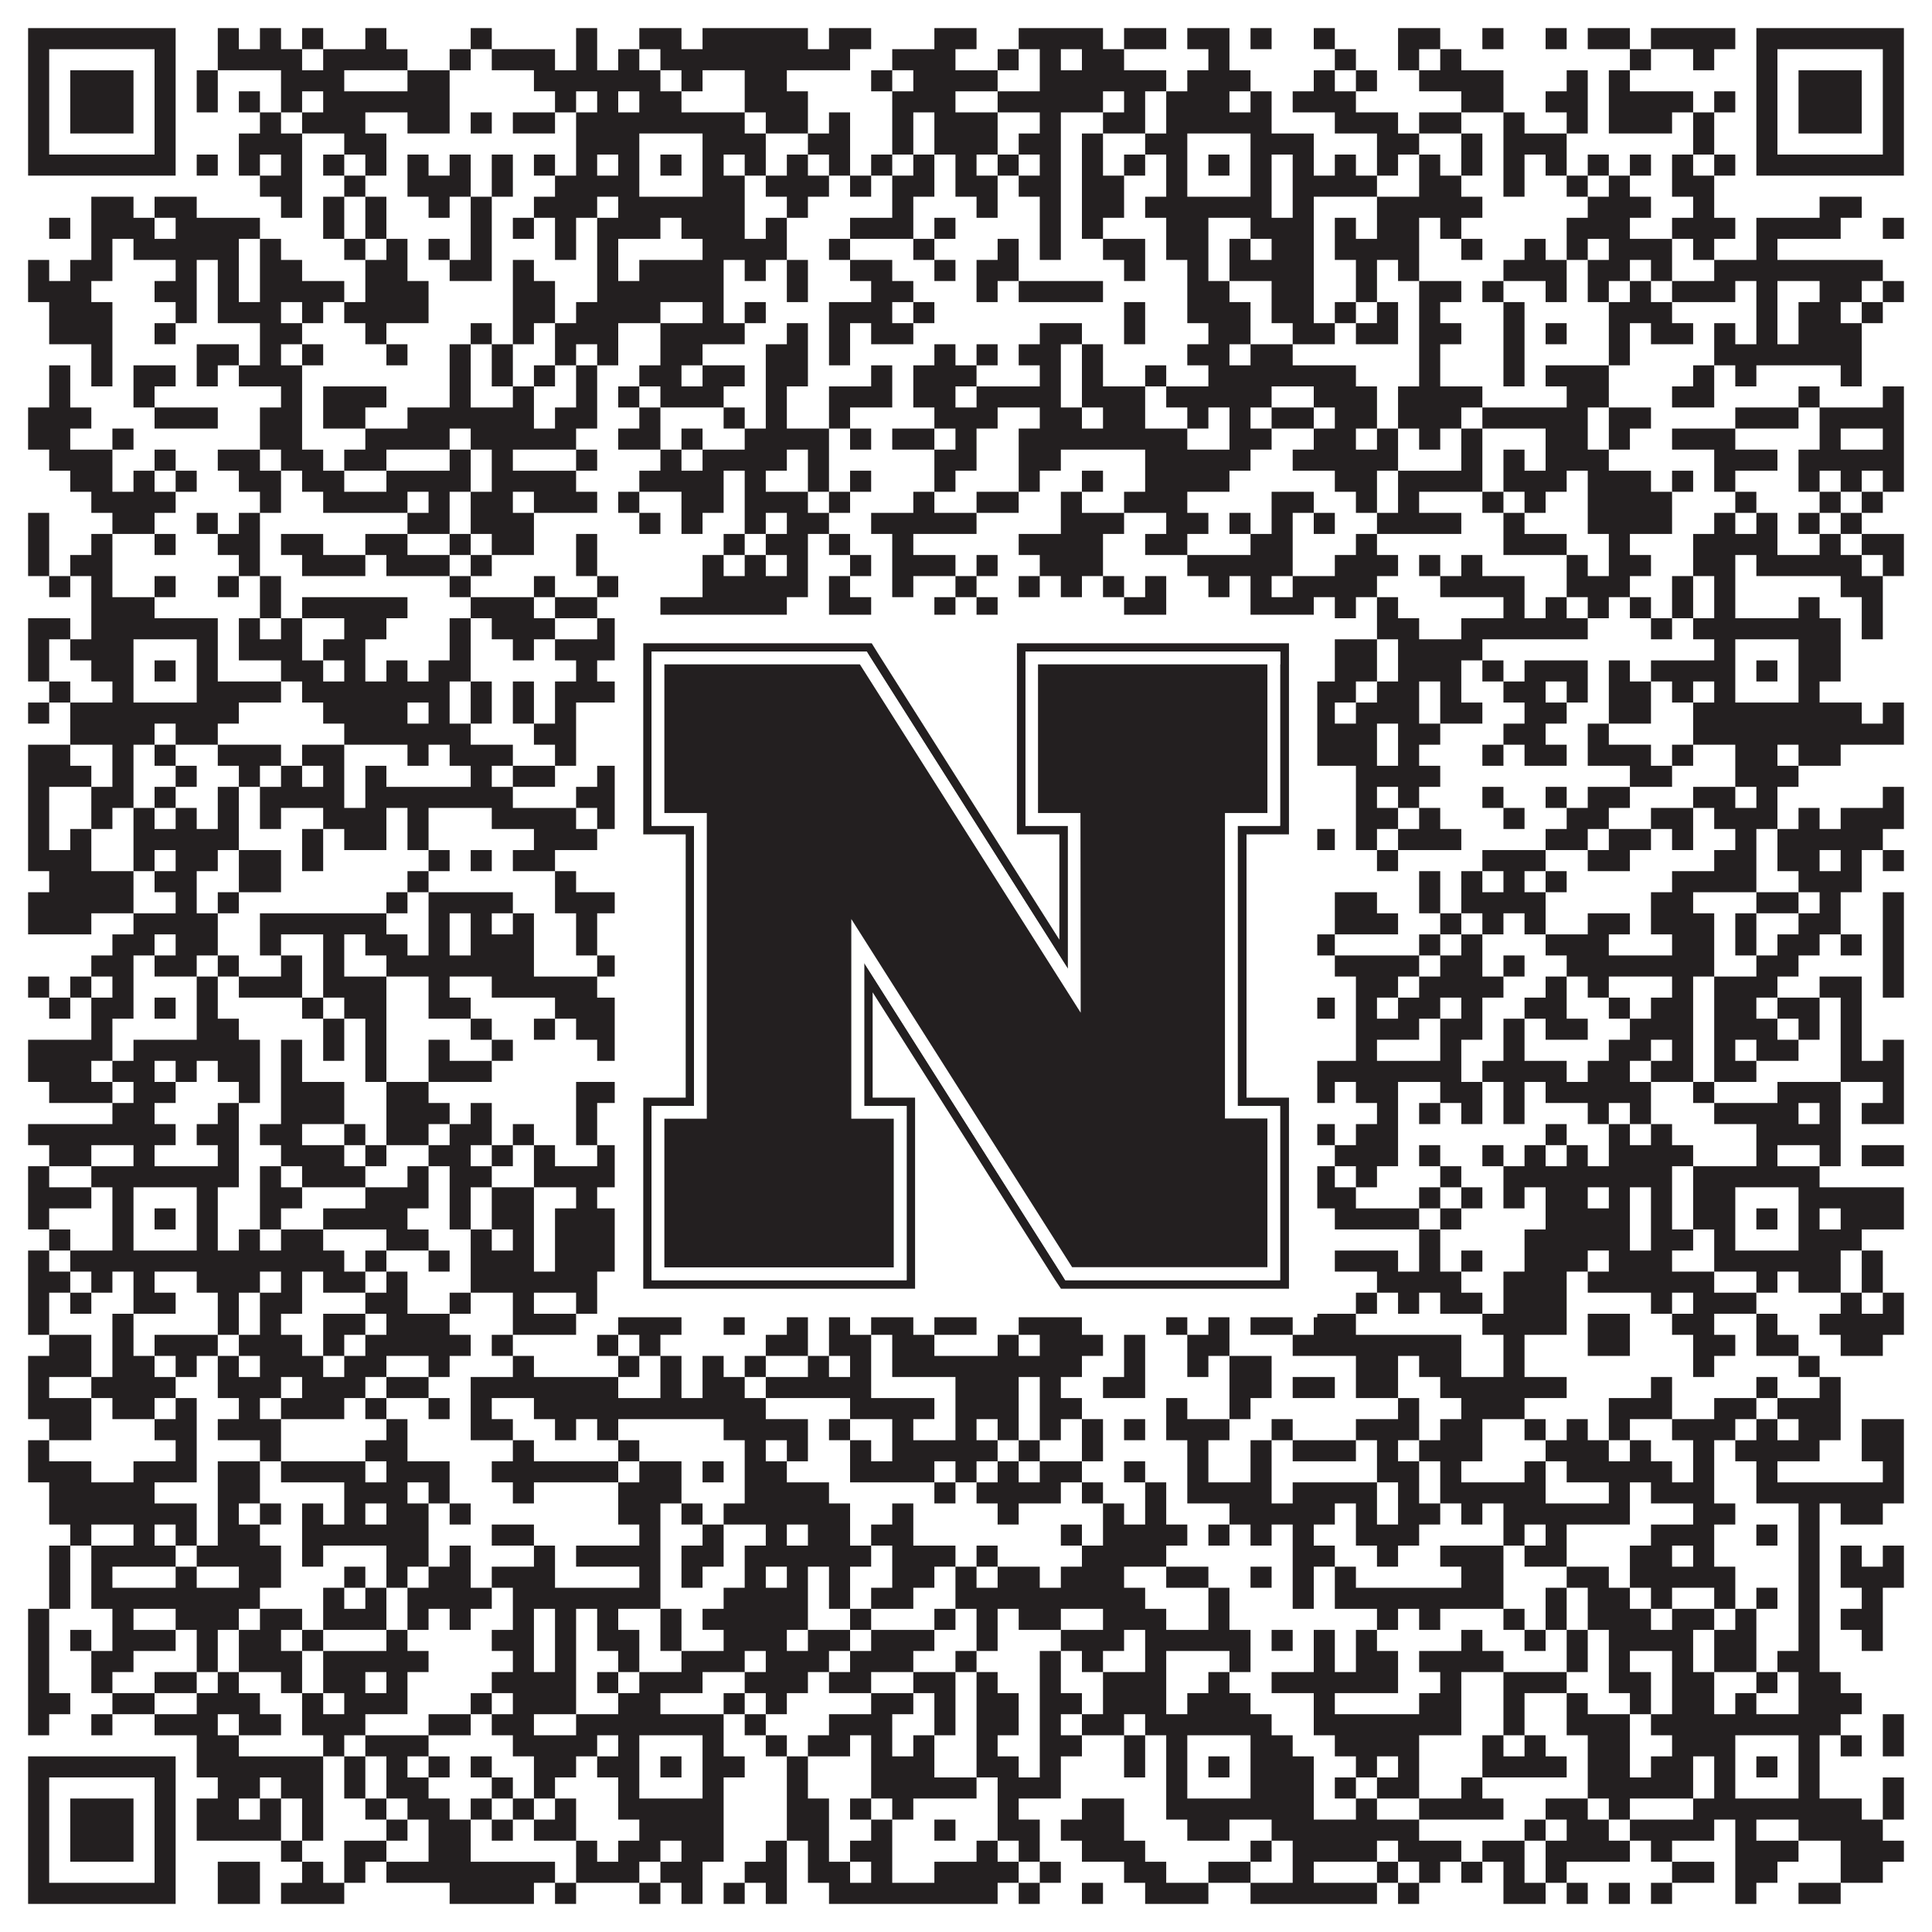
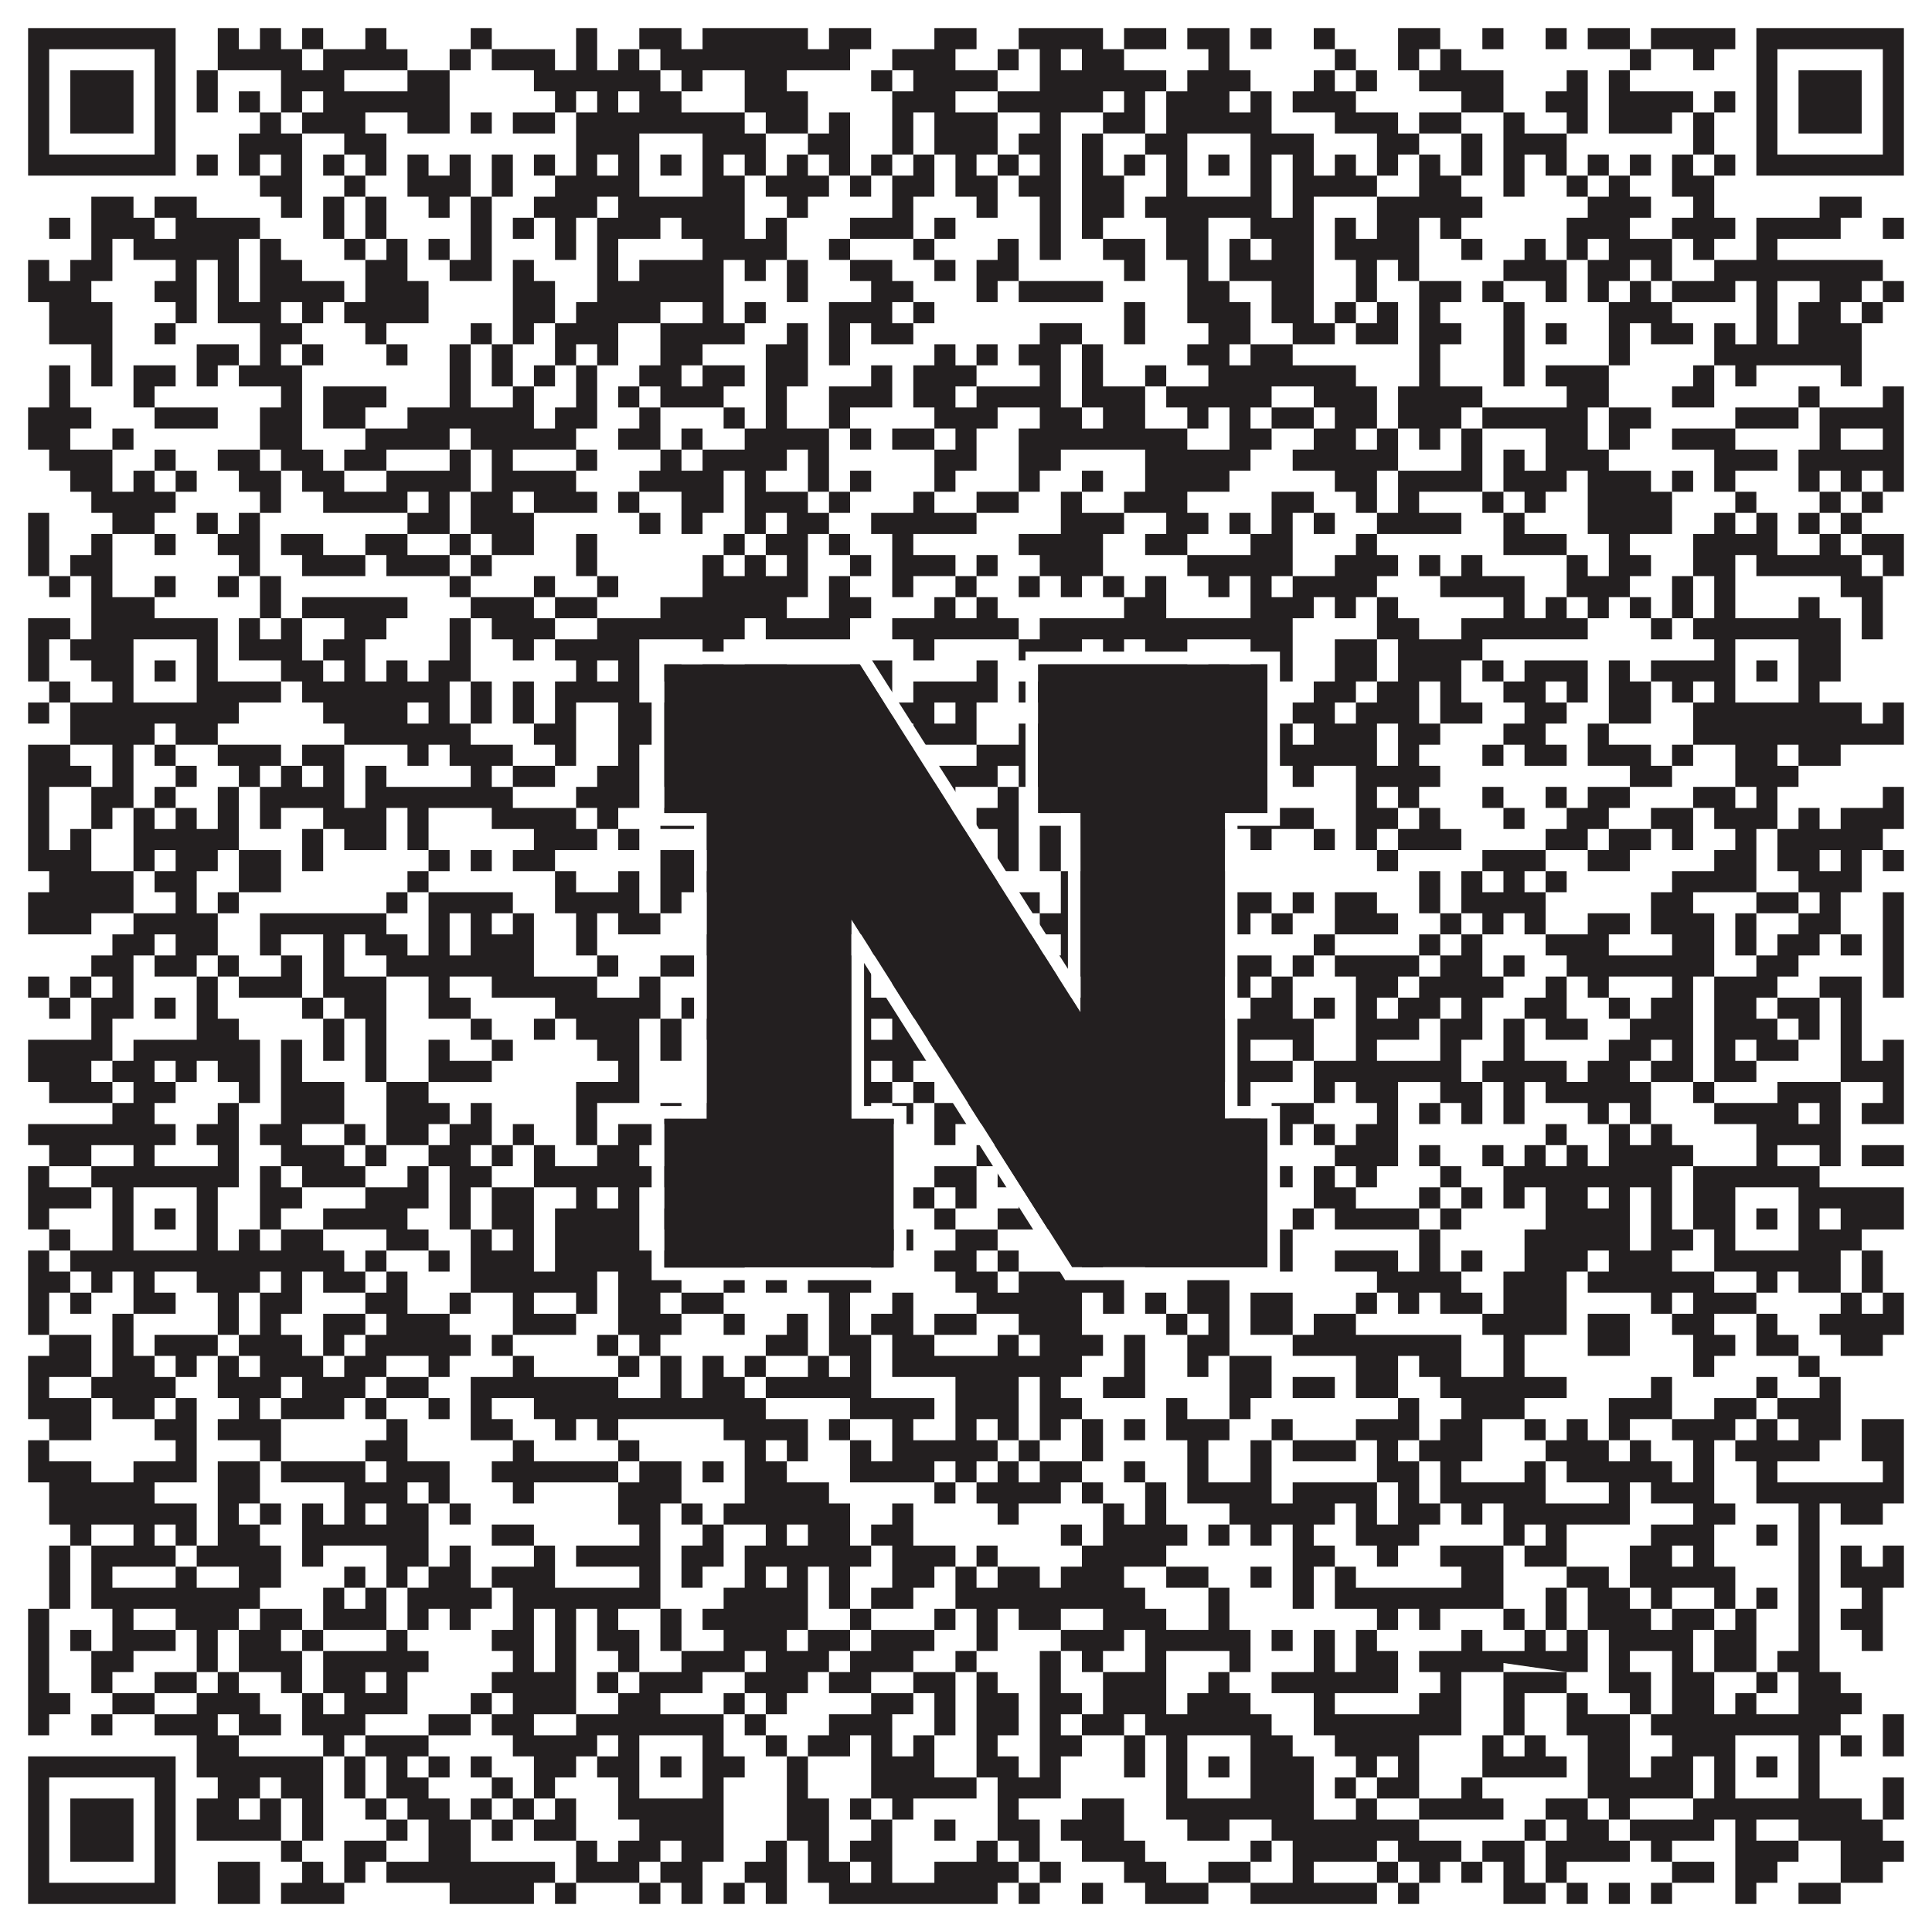
<svg xmlns="http://www.w3.org/2000/svg" version="1.1" width="1100px" height="1100px" viewBox="0 0 1100 1100">
  <rect x="0" y="0" width="1100" height="1100" fill="#ffffff" fill-opacity="1" />
-   <path fill="#231f20" fill-opacity="1" d="M16,16L100,16L100,28L16,28ZM124,16L136,16L136,28L124,28ZM148,16L160,16L160,28L148,28ZM172,16L184,16L184,28L172,28ZM208,16L220,16L220,28L208,28ZM268,16L280,16L280,28L268,28ZM328,16L340,16L340,28L328,28ZM364,16L388,16L388,28L364,28ZM400,16L460,16L460,28L400,28ZM472,16L496,16L496,28L472,28ZM532,16L556,16L556,28L532,28ZM580,16L628,16L628,28L580,28ZM640,16L664,16L664,28L640,28ZM676,16L700,16L700,28L676,28ZM712,16L724,16L724,28L712,28ZM748,16L760,16L760,28L748,28ZM796,16L820,16L820,28L796,28ZM844,16L856,16L856,28L844,28ZM880,16L892,16L892,28L880,28ZM904,16L928,16L928,28L904,28ZM940,16L988,16L988,28L940,28ZM1000,16L1084,16L1084,28L1000,28ZM16,28L28,28L28,40L16,40ZM88,28L100,28L100,40L88,40ZM124,28L172,28L172,40L124,40ZM184,28L232,28L232,40L184,40ZM256,28L268,28L268,40L256,40ZM280,28L316,28L316,40L280,40ZM328,28L340,28L340,40L328,40ZM352,28L364,28L364,40L352,40ZM376,28L484,28L484,40L376,40ZM508,28L544,28L544,40L508,40ZM568,28L580,28L580,40L568,40ZM592,28L604,28L604,40L592,40ZM616,28L640,28L640,40L616,40ZM688,28L700,28L700,40L688,40ZM760,28L772,28L772,40L760,40ZM796,28L808,28L808,40L796,40ZM820,28L832,28L832,40L820,40ZM928,28L940,28L940,40L928,40ZM964,28L976,28L976,40L964,40ZM1000,28L1012,28L1012,40L1000,40ZM1072,28L1084,28L1084,40L1072,40ZM16,40L28,40L28,52L16,52ZM40,40L76,40L76,52L40,52ZM88,40L100,40L100,52L88,52ZM112,40L124,40L124,52L112,52ZM160,40L196,40L196,52L160,52ZM232,40L256,40L256,52L232,52ZM304,40L376,40L376,52L304,52ZM388,40L400,40L400,52L388,52ZM424,40L448,40L448,52L424,52ZM496,40L508,40L508,52L496,52ZM520,40L568,40L568,52L520,52ZM592,40L664,40L664,52L592,52ZM676,40L712,40L712,52L676,52ZM748,40L760,40L760,52L748,52ZM772,40L784,40L784,52L772,52ZM808,40L856,40L856,52L808,52ZM892,40L904,40L904,52L892,52ZM916,40L928,40L928,52L916,52ZM1000,40L1012,40L1012,52L1000,52ZM1024,40L1060,40L1060,52L1024,52ZM1072,40L1084,40L1084,52L1072,52ZM16,52L28,52L28,64L16,64ZM40,52L76,52L76,64L40,64ZM88,52L100,52L100,64L88,64ZM112,52L124,52L124,64L112,64ZM136,52L148,52L148,64L136,64ZM160,52L172,52L172,64L160,64ZM184,52L256,52L256,64L184,64ZM316,52L328,52L328,64L316,64ZM340,52L352,52L352,64L340,64ZM364,52L388,52L388,64L364,64ZM424,52L460,52L460,64L424,64ZM508,52L544,52L544,64L508,64ZM568,52L628,52L628,64L568,64ZM640,52L652,52L652,64L640,64ZM664,52L700,52L700,64L664,64ZM712,52L724,52L724,64L712,64ZM736,52L772,52L772,64L736,64ZM832,52L856,52L856,64L832,64ZM880,52L904,52L904,64L880,64ZM916,52L964,52L964,64L916,64ZM976,52L988,52L988,64L976,64ZM1000,52L1012,52L1012,64L1000,64ZM1024,52L1060,52L1060,64L1024,64ZM1072,52L1084,52L1084,64L1072,64ZM16,64L28,64L28,76L16,76ZM40,64L76,64L76,76L40,76ZM88,64L100,64L100,76L88,76ZM148,64L160,64L160,76L148,76ZM172,64L208,64L208,76L172,76ZM232,64L256,64L256,76L232,76ZM268,64L280,64L280,76L268,76ZM292,64L316,64L316,76L292,76ZM328,64L424,64L424,76L328,76ZM436,64L460,64L460,76L436,76ZM472,64L484,64L484,76L472,76ZM508,64L520,64L520,76L508,76ZM532,64L568,64L568,76L532,76ZM592,64L604,64L604,76L592,76ZM628,64L652,64L652,76L628,76ZM664,64L724,64L724,76L664,76ZM760,64L796,64L796,76L760,76ZM808,64L832,64L832,76L808,76ZM856,64L868,64L868,76L856,76ZM892,64L904,64L904,76L892,76ZM916,64L952,64L952,76L916,76ZM964,64L976,64L976,76L964,76ZM1000,64L1012,64L1012,76L1000,76ZM1024,64L1060,64L1060,76L1024,76ZM1072,64L1084,64L1084,76L1072,76ZM16,76L28,76L28,88L16,88ZM88,76L100,76L100,88L88,88ZM136,76L172,76L172,88L136,88ZM196,76L220,76L220,88L196,88ZM328,76L364,76L364,88L328,88ZM400,76L436,76L436,88L400,88ZM460,76L484,76L484,88L460,88ZM508,76L520,76L520,88L508,88ZM532,76L568,76L568,88L532,88ZM580,76L604,76L604,88L580,88ZM616,76L628,76L628,88L616,88ZM652,76L676,76L676,88L652,88ZM712,76L748,76L748,88L712,88ZM784,76L808,76L808,88L784,88ZM832,76L844,76L844,88L832,88ZM856,76L892,76L892,88L856,88ZM964,76L976,76L976,88L964,88ZM1000,76L1012,76L1012,88L1000,88ZM1072,76L1084,76L1084,88L1072,88ZM16,88L100,88L100,100L16,100ZM112,88L124,88L124,100L112,100ZM136,88L148,88L148,100L136,100ZM160,88L172,88L172,100L160,100ZM184,88L196,88L196,100L184,100ZM208,88L220,88L220,100L208,100ZM232,88L244,88L244,100L232,100ZM256,88L268,88L268,100L256,100ZM280,88L292,88L292,100L280,100ZM304,88L316,88L316,100L304,100ZM328,88L340,88L340,100L328,100ZM352,88L364,88L364,100L352,100ZM376,88L388,88L388,100L376,100ZM400,88L412,88L412,100L400,100ZM424,88L436,88L436,100L424,100ZM448,88L460,88L460,100L448,100ZM472,88L484,88L484,100L472,100ZM496,88L508,88L508,100L496,100ZM520,88L532,88L532,100L520,100ZM544,88L556,88L556,100L544,100ZM568,88L580,88L580,100L568,100ZM592,88L604,88L604,100L592,100ZM616,88L628,88L628,100L616,100ZM640,88L652,88L652,100L640,100ZM664,88L676,88L676,100L664,100ZM688,88L700,88L700,100L688,100ZM712,88L724,88L724,100L712,100ZM736,88L748,88L748,100L736,100ZM760,88L772,88L772,100L760,100ZM784,88L796,88L796,100L784,100ZM808,88L820,88L820,100L808,100ZM832,88L844,88L844,100L832,100ZM856,88L868,88L868,100L856,100ZM880,88L892,88L892,100L880,100ZM904,88L916,88L916,100L904,100ZM928,88L940,88L940,100L928,100ZM952,88L964,88L964,100L952,100ZM976,88L988,88L988,100L976,100ZM1000,88L1084,88L1084,100L1000,100ZM148,100L172,100L172,112L148,112ZM196,100L208,100L208,112L196,112ZM232,100L268,100L268,112L232,112ZM280,100L292,100L292,112L280,112ZM316,100L364,100L364,112L316,112ZM400,100L424,100L424,112L400,112ZM436,100L472,100L472,112L436,112ZM484,100L496,100L496,112L484,112ZM508,100L532,100L532,112L508,112ZM544,100L568,100L568,112L544,112ZM580,100L604,100L604,112L580,112ZM616,100L640,100L640,112L616,112ZM664,100L676,100L676,112L664,112ZM712,100L724,100L724,112L712,112ZM736,100L784,100L784,112L736,112ZM808,100L832,100L832,112L808,112ZM856,100L868,100L868,112L856,112ZM892,100L904,100L904,112L892,112ZM916,100L928,100L928,112L916,112ZM952,100L976,100L976,112L952,112ZM52,112L76,112L76,124L52,124ZM88,112L112,112L112,124L88,124ZM160,112L172,112L172,124L160,124ZM184,112L196,112L196,124L184,124ZM208,112L220,112L220,124L208,124ZM244,112L256,112L256,124L244,124ZM268,112L280,112L280,124L268,124ZM304,112L340,112L340,124L304,124ZM352,112L424,112L424,124L352,124ZM448,112L460,112L460,124L448,124ZM508,112L520,112L520,124L508,124ZM556,112L568,112L568,124L556,124ZM592,112L604,112L604,124L592,124ZM616,112L640,112L640,124L616,124ZM652,112L724,112L724,124L652,124ZM736,112L748,112L748,124L736,124ZM784,112L844,112L844,124L784,124ZM904,112L940,112L940,124L904,124ZM964,112L976,112L976,124L964,124ZM1036,112L1060,112L1060,124L1036,124ZM28,124L40,124L40,136L28,136ZM52,124L88,124L88,136L52,136ZM100,124L148,124L148,136L100,136ZM184,124L196,124L196,136L184,136ZM208,124L220,124L220,136L208,136ZM268,124L280,124L280,136L268,136ZM292,124L304,124L304,136L292,136ZM316,124L328,124L328,136L316,136ZM340,124L376,124L376,136L340,136ZM388,124L424,124L424,136L388,136ZM436,124L448,124L448,136L436,136ZM484,124L520,124L520,136L484,136ZM532,124L544,124L544,136L532,136ZM592,124L604,124L604,136L592,136ZM616,124L628,124L628,136L616,136ZM664,124L688,124L688,136L664,136ZM712,124L748,124L748,136L712,136ZM760,124L772,124L772,136L760,136ZM784,124L808,124L808,136L784,136ZM820,124L832,124L832,136L820,136ZM892,124L928,124L928,136L892,136ZM952,124L988,124L988,136L952,136ZM1000,124L1048,124L1048,136L1000,136ZM1072,124L1084,124L1084,136L1072,136ZM52,136L64,136L64,148L52,148ZM76,136L136,136L136,148L76,148ZM148,136L160,136L160,148L148,148ZM196,136L208,136L208,148L196,148ZM220,136L232,136L232,148L220,148ZM244,136L256,136L256,148L244,148ZM268,136L280,136L280,148L268,148ZM316,136L328,136L328,148L316,148ZM340,136L352,136L352,148L340,148ZM400,136L448,136L448,148L400,148ZM472,136L484,136L484,148L472,148ZM520,136L532,136L532,148L520,148ZM568,136L580,136L580,148L568,148ZM592,136L604,136L604,148L592,148ZM628,136L652,136L652,148L628,148ZM664,136L688,136L688,148L664,148ZM700,136L712,136L712,148L700,148ZM724,136L748,136L748,148L724,148ZM760,136L808,136L808,148L760,148ZM832,136L844,136L844,148L832,148ZM868,136L880,136L880,148L868,148ZM892,136L904,136L904,148L892,148ZM916,136L952,136L952,148L916,148ZM964,136L976,136L976,148L964,148ZM1000,136L1012,136L1012,148L1000,148ZM16,148L28,148L28,160L16,160ZM40,148L64,148L64,160L40,160ZM100,148L112,148L112,160L100,160ZM124,148L136,148L136,160L124,160ZM148,148L172,148L172,160L148,160ZM208,148L232,148L232,160L208,160ZM256,148L280,148L280,160L256,160ZM292,148L304,148L304,160L292,160ZM340,148L352,148L352,160L340,160ZM364,148L412,148L412,160L364,160ZM424,148L436,148L436,160L424,160ZM448,148L460,148L460,160L448,160ZM484,148L508,148L508,160L484,160ZM532,148L544,148L544,160L532,160ZM556,148L580,148L580,160L556,160ZM640,148L652,148L652,160L640,160ZM676,148L688,148L688,160L676,160ZM700,148L748,148L748,160L700,160ZM772,148L784,148L784,160L772,160ZM796,148L808,148L808,160L796,160ZM856,148L892,148L892,160L856,160ZM904,148L928,148L928,160L904,160ZM940,148L952,148L952,160L940,160ZM976,148L1072,148L1072,160L976,160ZM16,160L52,160L52,172L16,172ZM88,160L112,160L112,172L88,172ZM124,160L136,160L136,172L124,172ZM148,160L196,160L196,172L148,172ZM208,160L244,160L244,172L208,172ZM292,160L316,160L316,172L292,172ZM340,160L412,160L412,172L340,172ZM448,160L460,160L460,172L448,172ZM496,160L520,160L520,172L496,172ZM556,160L568,160L568,172L556,172ZM580,160L628,160L628,172L580,172ZM676,160L700,160L700,172L676,172ZM724,160L748,160L748,172L724,172ZM772,160L784,160L784,172L772,172ZM808,160L832,160L832,172L808,172ZM844,160L856,160L856,172L844,172ZM880,160L892,160L892,172L880,172ZM904,160L916,160L916,172L904,172ZM928,160L940,160L940,172L928,172ZM952,160L988,160L988,172L952,172ZM1000,160L1012,160L1012,172L1000,172ZM1036,160L1060,160L1060,172L1036,172ZM1072,160L1084,160L1084,172L1072,172ZM28,172L64,172L64,184L28,184ZM100,172L112,172L112,184L100,184ZM124,172L160,172L160,184L124,184ZM172,172L184,172L184,184L172,184ZM196,172L244,172L244,184L196,184ZM292,172L316,172L316,184L292,184ZM328,172L376,172L376,184L328,184ZM400,172L412,172L412,184L400,184ZM424,172L436,172L436,184L424,184ZM472,172L508,172L508,184L472,184ZM520,172L532,172L532,184L520,184ZM640,172L652,172L652,184L640,184ZM676,172L712,172L712,184L676,184ZM724,172L748,172L748,184L724,184ZM760,172L772,172L772,184L760,184ZM784,172L796,172L796,184L784,184ZM808,172L820,172L820,184L808,184ZM856,172L868,172L868,184L856,184ZM916,172L952,172L952,184L916,184ZM1000,172L1012,172L1012,184L1000,184ZM1024,172L1048,172L1048,184L1024,184ZM1060,172L1072,172L1072,184L1060,184ZM28,184L64,184L64,196L28,196ZM88,184L100,184L100,196L88,196ZM148,184L172,184L172,196L148,196ZM208,184L220,184L220,196L208,196ZM268,184L280,184L280,196L268,196ZM292,184L304,184L304,196L292,196ZM316,184L352,184L352,196L316,196ZM376,184L424,184L424,196L376,196ZM448,184L460,184L460,196L448,196ZM472,184L484,184L484,196L472,196ZM496,184L520,184L520,196L496,196ZM592,184L616,184L616,196L592,196ZM640,184L652,184L652,196L640,196ZM688,184L712,184L712,196L688,196ZM736,184L760,184L760,196L736,196ZM772,184L796,184L796,196L772,196ZM808,184L832,184L832,196L808,196ZM856,184L868,184L868,196L856,196ZM880,184L892,184L892,196L880,196ZM916,184L928,184L928,196L916,196ZM940,184L964,184L964,196L940,196ZM976,184L988,184L988,196L976,196ZM1000,184L1012,184L1012,196L1000,196ZM1024,184L1060,184L1060,196L1024,196ZM52,196L64,196L64,208L52,208ZM112,196L136,196L136,208L112,208ZM148,196L160,196L160,208L148,208ZM172,196L184,196L184,208L172,208ZM220,196L232,196L232,208L220,208ZM256,196L268,196L268,208L256,208ZM280,196L292,196L292,208L280,208ZM316,196L328,196L328,208L316,208ZM340,196L352,196L352,208L340,208ZM376,196L400,196L400,208L376,208ZM436,196L460,196L460,208L436,208ZM472,196L484,196L484,208L472,208ZM532,196L544,196L544,208L532,208ZM556,196L568,196L568,208L556,208ZM580,196L604,196L604,208L580,208ZM616,196L628,196L628,208L616,208ZM676,196L700,196L700,208L676,208ZM712,196L736,196L736,208L712,208ZM808,196L820,196L820,208L808,208ZM856,196L868,196L868,208L856,208ZM916,196L928,196L928,208L916,208ZM976,196L1060,196L1060,208L976,208ZM28,208L40,208L40,220L28,220ZM52,208L64,208L64,220L52,220ZM76,208L100,208L100,220L76,220ZM112,208L124,208L124,220L112,220ZM136,208L172,208L172,220L136,220ZM256,208L268,208L268,220L256,220ZM280,208L292,208L292,220L280,220ZM304,208L316,208L316,220L304,220ZM328,208L340,208L340,220L328,220ZM364,208L388,208L388,220L364,220ZM400,208L424,208L424,220L400,220ZM436,208L460,208L460,220L436,220ZM496,208L508,208L508,220L496,220ZM520,208L556,208L556,220L520,220ZM592,208L604,208L604,220L592,220ZM616,208L628,208L628,220L616,220ZM652,208L664,208L664,220L652,220ZM688,208L772,208L772,220L688,220ZM808,208L820,208L820,220L808,220ZM856,208L868,208L868,220L856,220ZM880,208L916,208L916,220L880,220ZM964,208L976,208L976,220L964,220ZM988,208L1000,208L1000,220L988,220ZM1048,208L1060,208L1060,220L1048,220ZM28,220L40,220L40,232L28,232ZM76,220L88,220L88,232L76,232ZM160,220L172,220L172,232L160,232ZM184,220L220,220L220,232L184,232ZM256,220L268,220L268,232L256,232ZM292,220L304,220L304,232L292,232ZM328,220L340,220L340,232L328,232ZM352,220L364,220L364,232L352,232ZM376,220L412,220L412,232L376,232ZM436,220L448,220L448,232L436,232ZM472,220L508,220L508,232L472,232ZM520,220L544,220L544,232L520,232ZM556,220L604,220L604,232L556,232ZM616,220L652,220L652,232L616,232ZM664,220L724,220L724,232L664,232ZM748,220L784,220L784,232L748,232ZM796,220L844,220L844,232L796,232ZM892,220L916,220L916,232L892,232ZM952,220L976,220L976,232L952,232ZM1024,220L1036,220L1036,232L1024,232ZM1072,220L1084,220L1084,232L1072,232ZM16,232L52,232L52,244L16,244ZM88,232L124,232L124,244L88,244ZM148,232L172,232L172,244L148,244ZM184,232L208,232L208,244L184,244ZM232,232L304,232L304,244L232,244ZM316,232L340,232L340,244L316,244ZM364,232L376,232L376,244L364,244ZM412,232L424,232L424,244L412,244ZM436,232L448,232L448,244L436,244ZM472,232L484,232L484,244L472,244ZM532,232L568,232L568,244L532,244ZM592,232L616,232L616,244L592,244ZM628,232L652,232L652,244L628,244ZM676,232L688,232L688,244L676,244ZM700,232L712,232L712,244L700,244ZM724,232L748,232L748,244L724,244ZM760,232L784,232L784,244L760,244ZM796,232L832,232L832,244L796,244ZM844,232L904,232L904,244L844,244ZM916,232L940,232L940,244L916,244ZM988,232L1024,232L1024,244L988,244ZM1036,232L1084,232L1084,244L1036,244ZM16,244L40,244L40,256L16,256ZM64,244L76,244L76,256L64,256ZM148,244L172,244L172,256L148,256ZM208,244L256,244L256,256L208,256ZM268,244L328,244L328,256L268,256ZM352,244L376,244L376,256L352,256ZM388,244L400,244L400,256L388,256ZM424,244L472,244L472,256L424,256ZM484,244L496,244L496,256L484,256ZM508,244L532,244L532,256L508,256ZM544,244L556,244L556,256L544,256ZM580,244L676,244L676,256L580,256ZM700,244L724,244L724,256L700,256ZM748,244L772,244L772,256L748,256ZM784,244L796,244L796,256L784,256ZM808,244L820,244L820,256L808,256ZM832,244L844,244L844,256L832,256ZM880,244L904,244L904,256L880,256ZM916,244L928,244L928,256L916,256ZM952,244L988,244L988,256L952,256ZM1036,244L1048,244L1048,256L1036,256ZM1072,244L1084,244L1084,256L1072,256ZM28,256L64,256L64,268L28,268ZM88,256L100,256L100,268L88,268ZM124,256L148,256L148,268L124,268ZM160,256L184,256L184,268L160,268ZM196,256L220,256L220,268L196,268ZM256,256L268,256L268,268L256,268ZM280,256L292,256L292,268L280,268ZM328,256L340,256L340,268L328,268ZM376,256L388,256L388,268L376,268ZM400,256L448,256L448,268L400,268ZM460,256L472,256L472,268L460,268ZM532,256L556,256L556,268L532,268ZM580,256L604,256L604,268L580,268ZM652,256L712,256L712,268L652,268ZM736,256L796,256L796,268L736,268ZM832,256L844,256L844,268L832,268ZM856,256L868,256L868,268L856,268ZM880,256L916,256L916,268L880,268ZM976,256L1012,256L1012,268L976,268ZM1024,256L1084,256L1084,268L1024,268ZM40,268L64,268L64,280L40,280ZM76,268L88,268L88,280L76,280ZM100,268L112,268L112,280L100,280ZM136,268L160,268L160,280L136,280ZM172,268L196,268L196,280L172,280ZM220,268L268,268L268,280L220,280ZM280,268L328,268L328,280L280,280ZM364,268L412,268L412,280L364,280ZM424,268L436,268L436,280L424,280ZM460,268L472,268L472,280L460,280ZM484,268L496,268L496,280L484,280ZM532,268L544,268L544,280L532,280ZM580,268L592,268L592,280L580,280ZM616,268L628,268L628,280L616,280ZM652,268L700,268L700,280L652,280ZM760,268L784,268L784,280L760,280ZM796,268L844,268L844,280L796,280ZM856,268L892,268L892,280L856,280ZM904,268L940,268L940,280L904,280ZM952,268L964,268L964,280L952,280ZM976,268L988,268L988,280L976,280ZM1024,268L1036,268L1036,280L1024,280ZM1048,268L1060,268L1060,280L1048,280ZM1072,268L1084,268L1084,280L1072,280ZM52,280L100,280L100,292L52,292ZM148,280L160,280L160,292L148,292ZM184,280L232,280L232,292L184,292ZM244,280L256,280L256,292L244,292ZM268,280L292,280L292,292L268,292ZM304,280L340,280L340,292L304,292ZM352,280L364,280L364,292L352,292ZM388,280L412,280L412,292L388,292ZM424,280L460,280L460,292L424,292ZM472,280L484,280L484,292L472,292ZM520,280L532,280L532,292L520,292ZM556,280L580,280L580,292L556,292ZM604,280L616,280L616,292L604,292ZM640,280L676,280L676,292L640,292ZM724,280L748,280L748,292L724,292ZM772,280L784,280L784,292L772,292ZM796,280L808,280L808,292L796,292ZM844,280L856,280L856,292L844,292ZM868,280L880,280L880,292L868,292ZM904,280L952,280L952,292L904,292ZM988,280L1000,280L1000,292L988,292ZM1036,280L1048,280L1048,292L1036,292ZM1060,280L1072,280L1072,292L1060,292ZM16,292L28,292L28,304L16,304ZM64,292L88,292L88,304L64,304ZM112,292L124,292L124,304L112,304ZM136,292L148,292L148,304L136,304ZM232,292L256,292L256,304L232,304ZM268,292L304,292L304,304L268,304ZM364,292L376,292L376,304L364,304ZM388,292L400,292L400,304L388,304ZM424,292L436,292L436,304L424,304ZM448,292L472,292L472,304L448,304ZM496,292L556,292L556,304L496,304ZM604,292L640,292L640,304L604,304ZM664,292L688,292L688,304L664,304ZM700,292L712,292L712,304L700,304ZM724,292L736,292L736,304L724,304ZM748,292L760,292L760,304L748,304ZM784,292L832,292L832,304L784,304ZM856,292L868,292L868,304L856,304ZM904,292L952,292L952,304L904,304ZM976,292L988,292L988,304L976,304ZM1000,292L1012,292L1012,304L1000,304ZM1024,292L1036,292L1036,304L1024,304ZM1048,292L1060,292L1060,304L1048,304ZM16,304L28,304L28,316L16,316ZM52,304L64,304L64,316L52,316ZM88,304L100,304L100,316L88,316ZM124,304L148,304L148,316L124,316ZM160,304L184,304L184,316L160,316ZM208,304L232,304L232,316L208,316ZM256,304L268,304L268,316L256,316ZM280,304L304,304L304,316L280,316ZM328,304L340,304L340,316L328,316ZM412,304L424,304L424,316L412,316ZM436,304L460,304L460,316L436,316ZM472,304L484,304L484,316L472,316ZM508,304L520,304L520,316L508,316ZM580,304L628,304L628,316L580,316ZM652,304L676,304L676,316L652,316ZM712,304L736,304L736,316L712,316ZM772,304L784,304L784,316L772,316ZM856,304L892,304L892,316L856,316ZM916,304L928,304L928,316L916,316ZM964,304L1012,304L1012,316L964,316ZM1036,304L1048,304L1048,316L1036,316ZM1060,304L1084,304L1084,316L1060,316ZM16,316L28,316L28,328L16,328ZM40,316L64,316L64,328L40,328ZM136,316L148,316L148,328L136,328ZM172,316L208,316L208,328L172,328ZM220,316L256,316L256,328L220,328ZM268,316L280,316L280,328L268,328ZM328,316L340,316L340,328L328,328ZM400,316L412,316L412,328L400,328ZM424,316L436,316L436,328L424,328ZM448,316L460,316L460,328L448,328ZM484,316L496,316L496,328L484,328ZM508,316L544,316L544,328L508,328ZM556,316L568,316L568,328L556,328ZM592,316L628,316L628,328L592,328ZM676,316L736,316L736,328L676,328ZM760,316L796,316L796,328L760,328ZM808,316L820,316L820,328L808,328ZM832,316L844,316L844,328L832,328ZM892,316L904,316L904,328L892,328ZM916,316L940,316L940,328L916,328ZM964,316L988,316L988,328L964,328ZM1000,316L1060,316L1060,328L1000,328ZM1072,316L1084,316L1084,328L1072,328ZM28,328L40,328L40,340L28,340ZM52,328L64,328L64,340L52,340ZM88,328L100,328L100,340L88,340ZM124,328L136,328L136,340L124,340ZM148,328L160,328L160,340L148,340ZM256,328L268,328L268,340L256,340ZM304,328L316,328L316,340L304,340ZM340,328L352,328L352,340L340,340ZM400,328L460,328L460,340L400,340ZM472,328L484,328L484,340L472,340ZM508,328L520,328L520,340L508,340ZM544,328L556,328L556,340L544,340ZM580,328L592,328L592,340L580,340ZM604,328L616,328L616,340L604,340ZM628,328L640,328L640,340L628,340ZM652,328L664,328L664,340L652,340ZM688,328L700,328L700,340L688,340ZM712,328L724,328L724,340L712,340ZM736,328L784,328L784,340L736,340ZM820,328L868,328L868,340L820,340ZM892,328L928,328L928,340L892,340ZM952,328L964,328L964,340L952,340ZM976,328L988,328L988,340L976,340ZM1048,328L1072,328L1072,340L1048,340ZM52,340L88,340L88,352L52,352ZM148,340L160,340L160,352L148,352ZM172,340L232,340L232,352L172,352ZM268,340L304,340L304,352L268,352ZM316,340L340,340L340,352L316,352ZM376,340L448,340L448,352L376,352ZM472,340L496,340L496,352L472,352ZM532,340L544,340L544,352L532,352ZM556,340L568,340L568,352L556,352ZM640,340L664,340L664,352L640,352ZM712,340L748,340L748,352L712,352ZM760,340L772,340L772,352L760,352ZM784,340L796,340L796,352L784,352ZM856,340L868,340L868,352L856,352ZM880,340L892,340L892,352L880,352ZM904,340L916,340L916,352L904,352ZM928,340L940,340L940,352L928,352ZM952,340L964,340L964,352L952,352ZM976,340L988,340L988,352L976,352ZM1024,340L1036,340L1036,352L1024,352ZM1060,340L1072,340L1072,352L1060,352ZM16,352L40,352L40,364L16,364ZM52,352L124,352L124,364L52,364ZM136,352L148,352L148,364L136,364ZM160,352L172,352L172,364L160,364ZM196,352L220,352L220,364L196,364ZM256,352L268,352L268,364L256,364ZM280,352L316,352L316,364L280,364ZM340,352L424,352L424,364L340,364ZM436,352L484,352L484,364L436,364ZM508,352L580,352L580,364L508,364ZM592,352L736,352L736,364L592,364ZM784,352L808,352L808,364L784,364ZM832,352L904,352L904,364L832,364ZM940,352L952,352L952,364L940,364ZM964,352L1048,352L1048,364L964,364ZM1060,352L1072,352L1072,364L1060,364ZM16,364L28,364L28,376L16,376ZM40,364L76,364L76,376L40,376ZM112,364L124,364L124,376L112,376ZM136,364L172,364L172,376L136,376ZM184,364L208,364L208,376L184,376ZM256,364L268,364L268,376L256,376ZM292,364L304,364L304,376L292,376ZM316,364L364,364L364,376L316,376ZM400,364L412,364L412,376L400,376ZM520,364L532,364L532,376L520,376ZM580,364L616,364L616,376L580,376ZM628,364L640,364L640,376L628,376ZM652,364L676,364L676,376L652,376ZM712,364L736,364L736,376L712,376ZM760,364L784,364L784,376L760,376ZM796,364L844,364L844,376L796,376ZM976,364L988,364L988,376L976,376ZM1024,364L1048,364L1048,376L1024,376ZM16,376L28,376L28,388L16,388ZM52,376L76,376L76,388L52,388ZM88,376L100,376L100,388L88,388ZM112,376L124,376L124,388L112,388ZM160,376L184,376L184,388L160,388ZM196,376L208,376L208,388L196,388ZM220,376L232,376L232,388L220,388ZM244,376L268,376L268,388L244,388ZM328,376L340,376L340,388L328,388ZM352,376L364,376L364,388L352,388ZM376,376L388,376L388,388L376,388ZM400,376L412,376L412,388L400,388ZM424,376L448,376L448,388L424,388ZM484,376L508,376L508,388L484,388ZM556,376L568,376L568,388L556,388ZM592,376L676,376L676,388L592,388ZM688,376L700,376L700,388L688,388ZM712,376L736,376L736,388L712,388ZM760,376L784,376L784,388L760,388ZM796,376L832,376L832,388L796,388ZM844,376L856,376L856,388L844,388ZM868,376L904,376L904,388L868,388ZM916,376L928,376L928,388L916,388ZM940,376L988,376L988,388L940,388ZM1000,376L1012,376L1012,388L1000,388ZM1024,376L1048,376L1048,388L1024,388ZM28,388L40,388L40,400L28,400ZM64,388L76,388L76,400L64,400ZM112,388L160,388L160,400L112,400ZM172,388L256,388L256,400L172,400ZM268,388L280,388L280,400L268,400ZM292,388L304,388L304,400L292,400ZM316,388L364,388L364,400L316,400ZM400,388L436,388L436,400L400,400ZM460,388L508,388L508,400L460,400ZM520,388L568,388L568,400L520,400ZM580,388L592,388L592,400L580,400ZM604,388L628,388L628,400L604,400ZM652,388L676,388L676,400L652,400ZM712,388L724,388L724,400L712,400ZM748,388L772,388L772,400L748,400ZM784,388L808,388L808,400L784,400ZM820,388L832,388L832,400L820,400ZM856,388L880,388L880,400L856,400ZM892,388L904,388L904,400L892,400ZM916,388L940,388L940,400L916,400ZM952,388L964,388L964,400L952,400ZM976,388L988,388L988,400L976,400ZM1024,388L1036,388L1036,400L1024,400ZM16,400L28,400L28,412L16,412ZM40,400L136,400L136,412L40,412ZM184,400L232,400L232,412L184,412ZM244,400L256,400L256,412L244,412ZM268,400L280,400L280,412L268,412ZM292,400L304,400L304,412L292,412ZM316,400L328,400L328,412L316,412ZM352,400L436,400L436,412L352,412ZM448,400L472,400L472,412L448,412ZM484,400L496,400L496,412L484,412ZM508,400L532,400L532,412L508,412ZM544,400L556,400L556,412L544,412ZM604,400L616,400L616,412L604,412ZM640,400L724,400L724,412L640,412ZM736,400L760,400L760,412L736,412ZM772,400L808,400L808,412L772,412ZM820,400L844,400L844,412L820,412ZM868,400L892,400L892,412L868,412ZM916,400L940,400L940,412L916,412ZM964,400L1060,400L1060,412L964,412ZM1072,400L1084,400L1084,412L1072,412ZM40,412L88,412L88,424L40,424ZM100,412L124,412L124,424L100,424ZM196,412L268,412L268,424L196,424ZM304,412L328,412L328,424L304,424ZM352,412L388,412L388,424L352,424ZM412,412L436,412L436,424L412,424ZM448,412L484,412L484,424L448,424ZM496,412L508,412L508,424L496,424ZM520,412L556,412L556,424L520,424ZM580,412L592,412L592,424L580,424ZM616,412L628,412L628,424L616,424ZM640,412L652,412L652,424L640,424ZM688,412L736,412L736,424L688,424ZM748,412L784,412L784,424L748,424ZM796,412L820,412L820,424L796,424ZM856,412L880,412L880,424L856,424ZM904,412L916,412L916,424L904,424ZM964,412L1084,412L1084,424L964,424ZM16,424L40,424L40,436L16,436ZM64,424L76,424L76,436L64,436ZM88,424L100,424L100,436L88,436ZM124,424L160,424L160,436L124,436ZM172,424L196,424L196,436L172,436ZM232,424L244,424L244,436L232,436ZM256,424L292,424L292,436L256,436ZM316,424L328,424L328,436L316,436ZM352,424L364,424L364,436L352,436ZM376,424L400,424L400,436L376,436ZM412,424L424,424L424,436L412,436ZM448,424L484,424L484,436L448,436ZM508,424L520,424L520,436L508,436ZM556,424L604,424L604,436L556,436ZM616,424L628,424L628,436L616,436ZM640,424L688,424L688,436L640,436ZM712,424L784,424L784,436L712,436ZM796,424L808,424L808,436L796,436ZM844,424L856,424L856,436L844,436ZM868,424L892,424L892,436L868,436ZM904,424L940,424L940,436L904,436ZM952,424L964,424L964,436L952,436ZM988,424L1012,424L1012,436L988,436ZM1024,424L1048,424L1048,436L1024,436ZM16,436L52,436L52,448L16,448ZM64,436L76,436L76,448L64,448ZM100,436L112,436L112,448L100,448ZM136,436L148,436L148,448L136,448ZM160,436L172,436L172,448L160,448ZM184,436L196,436L196,448L184,448ZM208,436L220,436L220,448L208,448ZM268,436L280,436L280,448L268,448ZM292,436L316,436L316,448L292,448ZM340,436L364,436L364,448L340,448ZM376,436L388,436L388,448L376,448ZM400,436L424,436L424,448L400,448ZM436,436L472,436L472,448L436,448ZM484,436L496,436L496,448L484,448ZM532,436L568,436L568,448L532,448ZM580,436L592,436L592,448L580,448ZM604,436L616,436L616,448L604,448ZM640,436L652,436L652,448L640,448ZM664,436L688,436L688,448L664,448ZM700,436L712,436L712,448L700,448ZM736,436L748,436L748,448L736,448ZM772,436L820,436L820,448L772,448ZM928,436L952,436L952,448L928,448ZM988,436L1024,436L1024,448L988,448ZM16,448L28,448L28,460L16,460ZM52,448L76,448L76,460L52,460ZM88,448L100,448L100,460L88,460ZM124,448L136,448L136,460L124,460ZM148,448L196,448L196,460L148,460ZM208,448L292,448L292,460L208,460ZM328,448L364,448L364,460L328,460ZM412,448L424,448L424,460L412,460ZM460,448L472,448L472,460L460,460ZM484,448L508,448L508,460L484,460ZM520,448L544,448L544,460L520,460ZM568,448L580,448L580,460L568,460ZM592,448L604,448L604,460L592,460ZM652,448L724,448L724,460L652,460ZM772,448L784,448L784,460L772,460ZM796,448L808,448L808,460L796,460ZM844,448L856,448L856,460L844,460ZM880,448L892,448L892,460L880,460ZM904,448L928,448L928,460L904,460ZM964,448L988,448L988,460L964,460ZM1000,448L1012,448L1012,460L1000,460ZM1072,448L1084,448L1084,460L1072,460ZM16,460L28,460L28,472L16,472ZM52,460L64,460L64,472L52,472ZM76,460L88,460L88,472L76,472ZM100,460L112,460L112,472L100,472ZM124,460L136,460L136,472L124,472ZM148,460L160,460L160,472L148,472ZM184,460L220,460L220,472L184,472ZM232,460L244,460L244,472L232,472ZM280,460L328,460L328,472L280,472ZM340,460L352,460L352,472L340,472ZM376,460L412,460L412,472L376,472ZM436,460L448,460L448,472L436,472ZM484,460L508,460L508,472L484,472ZM556,460L580,460L580,472L556,472ZM592,460L604,460L604,472L592,472ZM628,460L640,460L640,472L628,472ZM664,460L688,460L688,472L664,472ZM700,460L748,460L748,472L700,472ZM772,460L796,460L796,472L772,472ZM808,460L820,460L820,472L808,472ZM856,460L868,460L868,472L856,472ZM892,460L916,460L916,472L892,472ZM940,460L964,460L964,472L940,472ZM976,460L1012,460L1012,472L976,472ZM1024,460L1036,460L1036,472L1024,472ZM1048,460L1084,460L1084,472L1048,472ZM16,472L28,472L28,484L16,484ZM40,472L52,472L52,484L40,484ZM76,472L136,472L136,484L76,484ZM172,472L184,472L184,484L172,484ZM196,472L220,472L220,484L196,484ZM232,472L244,472L244,484L232,484ZM304,472L340,472L340,484L304,484ZM352,472L364,472L364,484L352,484ZM400,472L484,472L484,484L400,484ZM520,472L532,472L532,484L520,484ZM544,472L556,472L556,484L544,484ZM568,472L580,472L580,484L568,484ZM592,472L604,472L604,484L592,484ZM616,472L628,472L628,484L616,484ZM640,472L652,472L652,484L640,484ZM676,472L700,472L700,484L676,484ZM712,472L724,472L724,484L712,484ZM748,472L760,472L760,484L748,484ZM772,472L784,472L784,484L772,484ZM796,472L832,472L832,484L796,484ZM880,472L904,472L904,484L880,484ZM916,472L940,472L940,484L916,484ZM952,472L964,472L964,484L952,484ZM988,472L1000,472L1000,484L988,484ZM1012,472L1072,472L1072,484L1012,484ZM16,484L52,484L52,496L16,496ZM76,484L88,484L88,496L76,496ZM100,484L124,484L124,496L100,496ZM136,484L160,484L160,496L136,496ZM172,484L184,484L184,496L172,496ZM244,484L256,484L256,496L244,496ZM268,484L280,484L280,496L268,496ZM292,484L316,484L316,496L292,496ZM376,484L400,484L400,496L376,496ZM412,484L424,484L424,496L412,496ZM460,484L484,484L484,496L460,496ZM496,484L520,484L520,496L496,496ZM568,484L580,484L580,496L568,496ZM592,484L604,484L604,496L592,496ZM640,484L652,484L652,496L640,496ZM664,484L676,484L676,496L664,496ZM784,484L796,484L796,496L784,496ZM844,484L880,484L880,496L844,496ZM904,484L928,484L928,496L904,496ZM976,484L1000,484L1000,496L976,496ZM1012,484L1036,484L1036,496L1012,496ZM1048,484L1060,484L1060,496L1048,496ZM1072,484L1084,484L1084,496L1072,496ZM28,496L76,496L76,508L28,508ZM88,496L112,496L112,508L88,508ZM136,496L160,496L160,508L136,508ZM232,496L244,496L244,508L232,508ZM316,496L328,496L328,508L316,508ZM352,496L364,496L364,508L352,508ZM376,496L412,496L412,508L376,508ZM424,496L436,496L436,508L424,508ZM520,496L532,496L532,508L520,508ZM544,496L568,496L568,508L544,508ZM604,496L616,496L616,508L604,508ZM628,496L700,496L700,508L628,508ZM808,496L820,496L820,508L808,508ZM832,496L844,496L844,508L832,508ZM856,496L868,496L868,508L856,508ZM880,496L892,496L892,508L880,508ZM952,496L1000,496L1000,508L952,508ZM1024,496L1060,496L1060,508L1024,508ZM16,508L76,508L76,520L16,520ZM100,508L112,508L112,520L100,520ZM124,508L136,508L136,520L124,520ZM220,508L232,508L232,520L220,520ZM244,508L292,508L292,520L244,520ZM316,508L364,508L364,520L316,520ZM376,508L388,508L388,520L376,520ZM412,508L436,508L436,520L412,520ZM448,508L460,508L460,520L448,520ZM484,508L532,508L532,520L484,520ZM544,508L556,508L556,520L544,520ZM580,508L592,508L592,520L580,520ZM604,508L616,508L616,520L604,520ZM628,508L652,508L652,520L628,520ZM664,508L676,508L676,520L664,520ZM688,508L724,508L724,520L688,520ZM736,508L748,508L748,520L736,520ZM760,508L784,508L784,520L760,520ZM808,508L820,508L820,520L808,520ZM832,508L880,508L880,520L832,520ZM940,508L964,508L964,520L940,520ZM1000,508L1024,508L1024,520L1000,520ZM1036,508L1048,508L1048,520L1036,520ZM1072,508L1084,508L1084,520L1072,520ZM16,520L52,520L52,532L16,532ZM76,520L124,520L124,532L76,532ZM148,520L220,520L220,532L148,532ZM244,520L256,520L256,532L244,532ZM268,520L280,520L280,532L268,532ZM292,520L304,520L304,532L292,532ZM328,520L340,520L340,532L328,532ZM352,520L376,520L376,532L352,532ZM424,520L472,520L472,532L424,532ZM484,520L508,520L508,532L484,532ZM592,520L616,520L616,532L592,532ZM628,520L640,520L640,532L628,532ZM652,520L664,520L664,532L652,532ZM676,520L712,520L712,532L676,532ZM724,520L736,520L736,532L724,532ZM760,520L796,520L796,532L760,532ZM820,520L832,520L832,532L820,532ZM844,520L856,520L856,532L844,532ZM868,520L880,520L880,532L868,532ZM904,520L928,520L928,532L904,532ZM940,520L976,520L976,532L940,532ZM988,520L1000,520L1000,532L988,532ZM1024,520L1048,520L1048,532L1024,532ZM1072,520L1084,520L1084,532L1072,532ZM64,532L88,532L88,544L64,544ZM100,532L124,532L124,544L100,544ZM148,532L160,532L160,544L148,544ZM184,532L196,532L196,544L184,544ZM208,532L232,532L232,544L208,544ZM244,532L256,532L256,544L244,544ZM268,532L304,532L304,544L268,544ZM328,532L340,532L340,544L328,544ZM400,532L412,532L412,544L400,544ZM424,532L436,532L436,544L424,544ZM496,532L532,532L532,544L496,544ZM544,532L556,532L556,544L544,544ZM568,532L592,532L592,544L568,544ZM604,532L640,532L640,544L604,544ZM652,532L664,532L664,544L652,544ZM676,532L700,532L700,544L676,544ZM748,532L760,532L760,544L748,544ZM808,532L820,532L820,544L808,544ZM832,532L844,532L844,544L832,544ZM880,532L916,532L916,544L880,544ZM952,532L976,532L976,544L952,544ZM988,532L1000,532L1000,544L988,544ZM1012,532L1036,532L1036,544L1012,544ZM1048,532L1060,532L1060,544L1048,544ZM1072,532L1084,532L1084,544L1072,544ZM52,544L76,544L76,556L52,556ZM88,544L112,544L112,556L88,556ZM124,544L136,544L136,556L124,556ZM160,544L172,544L172,556L160,556ZM184,544L196,544L196,556L184,556ZM220,544L304,544L304,556L220,556ZM340,544L352,544L352,556L340,556ZM376,544L400,544L400,556L376,556ZM412,544L424,544L424,556L412,556ZM448,544L472,544L472,556L448,556ZM484,544L496,544L496,556L484,556ZM544,544L676,544L676,556L544,556ZM688,544L724,544L724,556L688,556ZM736,544L748,544L748,556L736,556ZM760,544L808,544L808,556L760,556ZM820,544L844,544L844,556L820,556ZM856,544L868,544L868,556L856,556ZM892,544L976,544L976,556L892,556ZM1000,544L1024,544L1024,556L1000,556ZM1072,544L1084,544L1084,556L1072,556ZM16,556L28,556L28,568L16,568ZM40,556L52,556L52,568L40,568ZM64,556L76,556L76,568L64,568ZM112,556L124,556L124,568L112,568ZM136,556L172,556L172,568L136,568ZM184,556L220,556L220,568L184,568ZM244,556L256,556L256,568L244,568ZM280,556L340,556L340,568L280,568ZM364,556L376,556L376,568L364,568ZM436,556L448,556L448,568L436,568ZM460,556L472,556L472,568L460,568ZM484,556L496,556L496,568L484,568ZM508,556L520,556L520,568L508,568ZM532,556L544,556L544,568L532,568ZM556,556L568,556L568,568L556,568ZM640,556L652,556L652,568L640,568ZM664,556L688,556L688,568L664,568ZM700,556L712,556L712,568L700,568ZM724,556L736,556L736,568L724,568ZM772,556L796,556L796,568L772,568ZM808,556L856,556L856,568L808,568ZM880,556L892,556L892,568L880,568ZM904,556L916,556L916,568L904,568ZM952,556L964,556L964,568L952,568ZM976,556L1012,556L1012,568L976,568ZM1036,556L1060,556L1060,568L1036,568ZM1072,556L1084,556L1084,568L1072,568ZM28,568L40,568L40,580L28,580ZM52,568L76,568L76,580L52,580ZM88,568L100,568L100,580L88,580ZM112,568L124,568L124,580L112,580ZM172,568L184,568L184,580L172,580ZM196,568L220,568L220,580L196,580ZM244,568L268,568L268,580L244,580ZM316,568L376,568L376,580L316,580ZM388,568L400,568L400,580L388,580ZM436,568L448,568L448,580L436,580ZM460,568L532,568L532,580L460,580ZM544,568L580,568L580,580L544,580ZM604,568L616,568L616,580L604,580ZM628,568L640,568L640,580L628,580ZM652,568L664,568L664,580L652,580ZM676,568L688,568L688,580L676,580ZM712,568L736,568L736,580L712,580ZM748,568L760,568L760,580L748,580ZM772,568L784,568L784,580L772,580ZM796,568L820,568L820,580L796,580ZM832,568L844,568L844,580L832,580ZM868,568L892,568L892,580L868,580ZM916,568L928,568L928,580L916,580ZM940,568L964,568L964,580L940,580ZM976,568L1000,568L1000,580L976,580ZM1012,568L1036,568L1036,580L1012,580ZM1048,568L1060,568L1060,580L1048,580ZM52,580L64,580L64,592L52,592ZM112,580L136,580L136,592L112,592ZM184,580L196,580L196,592L184,592ZM208,580L220,580L220,592L208,592ZM268,580L280,580L280,592L268,592ZM304,580L316,580L316,592L304,592ZM328,580L364,580L364,592L328,592ZM376,580L388,580L388,592L376,592ZM400,580L436,580L436,592L400,592ZM448,580L472,580L472,592L448,592ZM484,580L496,580L496,592L484,592ZM508,580L520,580L520,592L508,592ZM532,580L544,580L544,592L532,592ZM556,580L580,580L580,592L556,592ZM604,580L616,580L616,592L604,592ZM640,580L652,580L652,592L640,592ZM676,580L748,580L748,592L676,592ZM772,580L808,580L808,592L772,592ZM820,580L844,580L844,592L820,592ZM856,580L868,580L868,592L856,592ZM880,580L904,580L904,592L880,592ZM928,580L964,580L964,592L928,592ZM976,580L1012,580L1012,592L976,592ZM1024,580L1036,580L1036,592L1024,592ZM1048,580L1060,580L1060,592L1048,592ZM16,592L64,592L64,604L16,604ZM76,592L148,592L148,604L76,604ZM160,592L172,592L172,604L160,604ZM184,592L196,592L196,604L184,604ZM208,592L220,592L220,604L208,604ZM244,592L256,592L256,604L244,604ZM280,592L292,592L292,604L280,604ZM340,592L364,592L364,604L340,604ZM376,592L388,592L388,604L376,604ZM436,592L448,592L448,604L436,604ZM460,592L532,592L532,604L460,604ZM556,592L568,592L568,604L556,604ZM604,592L616,592L616,604L604,604ZM640,592L664,592L664,604L640,604ZM676,592L712,592L712,604L676,604ZM736,592L748,592L748,604L736,604ZM772,592L784,592L784,604L772,604ZM820,592L832,592L832,604L820,604ZM856,592L868,592L868,604L856,604ZM916,592L940,592L940,604L916,604ZM952,592L964,592L964,604L952,604ZM976,592L988,592L988,604L976,604ZM1000,592L1024,592L1024,604L1000,604ZM1048,592L1060,592L1060,604L1048,604ZM1072,592L1084,592L1084,604L1072,604ZM16,604L52,604L52,616L16,616ZM64,604L88,604L88,616L64,616ZM100,604L112,604L112,616L100,616ZM124,604L148,604L148,616L124,616ZM160,604L172,604L172,616L160,616ZM208,604L220,604L220,616L208,616ZM244,604L280,604L280,616L244,616ZM352,604L364,604L364,616L352,616ZM424,604L436,604L436,616L424,616ZM484,604L496,604L496,616L484,616ZM508,604L520,604L520,616L508,616ZM556,604L568,604L568,616L556,616ZM580,604L616,604L616,616L580,616ZM640,604L652,604L652,616L640,616ZM688,604L736,604L736,616L688,616ZM748,604L832,604L832,616L748,616ZM844,604L892,604L892,616L844,616ZM904,604L928,604L928,616L904,616ZM940,604L964,604L964,616L940,616ZM976,604L1000,604L1000,616L976,616ZM1048,604L1084,604L1084,616L1048,616ZM28,616L64,616L64,628L28,628ZM76,616L100,616L100,628L76,628ZM136,616L148,616L148,628L136,628ZM160,616L196,616L196,628L160,628ZM220,616L244,616L244,628L220,628ZM328,616L364,616L364,628L328,628ZM412,616L424,616L424,628L412,628ZM484,616L508,616L508,628L484,628ZM520,616L532,616L532,628L520,628ZM556,616L568,616L568,628L556,628ZM628,616L640,616L640,628L628,628ZM652,616L676,616L676,628L652,628ZM700,616L712,616L712,628L700,628ZM748,616L760,616L760,628L748,628ZM772,616L796,616L796,628L772,628ZM820,616L844,616L844,628L820,628ZM856,616L868,616L868,628L856,628ZM880,616L940,616L940,628L880,628ZM964,616L976,616L976,628L964,628ZM1012,616L1048,616L1048,628L1012,628ZM1072,616L1084,616L1084,628L1072,628ZM64,628L88,628L88,640L64,640ZM124,628L136,628L136,640L124,640ZM160,628L196,628L196,640L160,640ZM220,628L256,628L256,640L220,640ZM268,628L280,628L280,640L268,640ZM328,628L340,628L340,640L328,640ZM376,628L388,628L388,640L376,640ZM400,628L412,628L412,640L400,640ZM436,628L472,628L472,640L436,640ZM484,628L496,628L496,640L484,640ZM508,628L520,628L520,640L508,640ZM532,628L568,628L568,640L532,640ZM580,628L592,628L592,640L580,640ZM640,628L652,628L652,640L640,640ZM700,628L712,628L712,640L700,640ZM724,628L748,628L748,640L724,640ZM784,628L796,628L796,640L784,640ZM808,628L820,628L820,640L808,640ZM832,628L844,628L844,640L832,640ZM856,628L868,628L868,640L856,640ZM904,628L916,628L916,640L904,640ZM928,628L940,628L940,640L928,640ZM976,628L1024,628L1024,640L976,640ZM1036,628L1048,628L1048,640L1036,640ZM1060,628L1084,628L1084,640L1060,640ZM16,640L100,640L100,652L16,652ZM112,640L136,640L136,652L112,652ZM148,640L172,640L172,652L148,652ZM196,640L208,640L208,652L196,652ZM220,640L244,640L244,652L220,652ZM256,640L280,640L280,652L256,652ZM292,640L304,640L304,652L292,652ZM328,640L340,640L340,652L328,652ZM352,640L376,640L376,652L352,652ZM400,640L424,640L424,652L400,652ZM484,640L508,640L508,652L484,652ZM532,640L544,640L544,652L532,652ZM568,640L580,640L580,652L568,652ZM616,640L640,640L640,652L616,652ZM652,640L676,640L676,652L652,652ZM688,640L700,640L700,652L688,652ZM724,640L736,640L736,652L724,652ZM748,640L760,640L760,652L748,652ZM772,640L796,640L796,652L772,652ZM880,640L892,640L892,652L880,652ZM916,640L928,640L928,652L916,652ZM940,640L952,640L952,652L940,652ZM1000,640L1048,640L1048,652L1000,652ZM28,652L52,652L52,664L28,664ZM76,652L88,652L88,664L76,664ZM124,652L136,652L136,664L124,664ZM160,652L196,652L196,664L160,664ZM208,652L220,652L220,664L208,664ZM244,652L268,652L268,664L244,664ZM280,652L292,652L292,664L280,664ZM304,652L316,652L316,664L304,664ZM340,652L364,652L364,664L340,664ZM424,652L436,652L436,664L424,664ZM460,652L472,652L472,664L460,664ZM484,652L508,652L508,664L484,664ZM556,652L580,652L580,664L556,664ZM604,652L616,652L616,664L604,664ZM652,652L664,652L664,664L652,664ZM688,652L724,652L724,664L688,664ZM760,652L796,652L796,664L760,664ZM808,652L820,652L820,664L808,664ZM844,652L856,652L856,664L844,664ZM868,652L880,652L880,664L868,664ZM892,652L904,652L904,664L892,664ZM916,652L964,652L964,664L916,664ZM1000,652L1012,652L1012,664L1000,664ZM1036,652L1048,652L1048,664L1036,664ZM1060,652L1084,652L1084,664L1060,664ZM16,664L28,664L28,676L16,676ZM52,664L136,664L136,676L52,676ZM148,664L160,664L160,676L148,676ZM172,664L208,664L208,676L172,676ZM232,664L244,664L244,676L232,676ZM256,664L280,664L280,676L256,676ZM304,664L424,664L424,676L304,676ZM460,664L472,664L472,676L460,676ZM496,664L508,664L508,676L496,676ZM532,664L556,664L556,676L532,676ZM568,664L592,664L592,676L568,676ZM604,664L616,664L616,676L604,676ZM640,664L652,664L652,676L640,676ZM664,664L736,664L736,676L664,676ZM748,664L760,664L760,676L748,676ZM772,664L784,664L784,676L772,676ZM820,664L832,664L832,676L820,676ZM856,664L952,664L952,676L856,676ZM964,664L1036,664L1036,676L964,676ZM16,676L52,676L52,688L16,688ZM64,676L76,676L76,688L64,688ZM112,676L124,676L124,688L112,688ZM148,676L172,676L172,688L148,688ZM208,676L244,676L244,688L208,688ZM256,676L268,676L268,688L256,688ZM280,676L304,676L304,688L280,688ZM328,676L340,676L340,688L328,688ZM352,676L364,676L364,688L352,688ZM400,676L412,676L412,688L400,688ZM424,676L436,676L436,688L424,688ZM520,676L532,676L532,688L520,688ZM544,676L556,676L556,688L544,688ZM580,676L592,676L592,688L580,688ZM604,676L616,676L616,688L604,688ZM628,676L652,676L652,688L628,688ZM664,676L676,676L676,688L664,688ZM712,676L724,676L724,688L712,688ZM748,676L772,676L772,688L748,688ZM808,676L820,676L820,688L808,688ZM832,676L844,676L844,688L832,688ZM856,676L868,676L868,688L856,688ZM880,676L904,676L904,688L880,688ZM916,676L928,676L928,688L916,688ZM940,676L952,676L952,688L940,688ZM964,676L988,676L988,688L964,688ZM1024,676L1084,676L1084,688L1024,688ZM16,688L28,688L28,700L16,700ZM64,688L76,688L76,700L64,700ZM88,688L100,688L100,700L88,700ZM112,688L124,688L124,700L112,700ZM148,688L160,688L160,700L148,700ZM184,688L232,688L232,700L184,700ZM256,688L268,688L268,700L256,700ZM280,688L304,688L304,700L280,700ZM316,688L364,688L364,700L316,700ZM376,688L388,688L388,700L376,700ZM400,688L412,688L412,700L400,700ZM436,688L460,688L460,700L436,700ZM472,688L484,688L484,700L472,700ZM496,688L508,688L508,700L496,700ZM532,688L544,688L544,700L532,700ZM568,688L616,688L616,700L568,700ZM640,688L676,688L676,700L640,700ZM688,688L700,688L700,700L688,700ZM712,688L724,688L724,700L712,700ZM736,688L748,688L748,700L736,700ZM760,688L808,688L808,700L760,700ZM820,688L832,688L832,700L820,700ZM880,688L928,688L928,700L880,700ZM940,688L952,688L952,700L940,700ZM964,688L988,688L988,700L964,700ZM1000,688L1012,688L1012,700L1000,700ZM1024,688L1036,688L1036,700L1024,700ZM1048,688L1084,688L1084,700L1048,700ZM28,700L40,700L40,712L28,712ZM64,700L76,700L76,712L64,712ZM112,700L124,700L124,712L112,712ZM136,700L148,700L148,712L136,712ZM160,700L184,700L184,712L160,712ZM220,700L244,700L244,712L220,712ZM268,700L280,700L280,712L268,712ZM292,700L304,700L304,712L292,712ZM316,700L364,700L364,712L316,712ZM400,700L460,700L460,712L400,712ZM496,700L520,700L520,712L496,712ZM544,700L568,700L568,712L544,712ZM616,700L628,700L628,712L616,712ZM664,700L676,700L676,712L664,712ZM712,700L736,700L736,712L712,712ZM808,700L820,700L820,712L808,712ZM868,700L928,700L928,712L868,712ZM940,700L964,700L964,712L940,712ZM976,700L988,700L988,712L976,712ZM1024,700L1060,700L1060,712L1024,712ZM16,712L28,712L28,724L16,724ZM40,712L196,712L196,724L40,724ZM208,712L220,712L220,724L208,724ZM244,712L256,712L256,724L244,724ZM268,712L304,712L304,724L268,724ZM316,712L424,712L424,724L316,724ZM496,712L508,712L508,724L496,724ZM532,712L556,712L556,724L532,724ZM568,712L580,712L580,724L568,724ZM616,712L628,712L628,724L616,724ZM652,712L736,712L736,724L652,724ZM760,712L796,712L796,724L760,724ZM808,712L820,712L820,724L808,724ZM832,712L844,712L844,724L832,724ZM868,712L904,712L904,724L868,724ZM916,712L952,712L952,724L916,724ZM976,712L1048,712L1048,724L976,724ZM1060,712L1072,712L1072,724L1060,724ZM16,724L40,724L40,736L16,736ZM52,724L64,724L64,736L52,736ZM76,724L88,724L88,736L76,736ZM112,724L148,724L148,736L112,736ZM160,724L172,724L172,736L160,736ZM184,724L208,724L208,736L184,736ZM220,724L232,724L232,736L220,736ZM268,724L340,724L340,736L268,736ZM352,724L388,724L388,736L352,736ZM412,724L424,724L424,736L412,736ZM436,724L448,724L448,736L436,736ZM460,724L496,724L496,736L460,736ZM544,724L568,724L568,736L544,736ZM580,724L640,724L640,736L580,736ZM676,724L700,724L700,736L676,736ZM784,724L832,724L832,736L784,736ZM856,724L892,724L892,736L856,736ZM904,724L976,724L976,736L904,736ZM1000,724L1012,724L1012,736L1000,736ZM1024,724L1048,724L1048,736L1024,736ZM1060,724L1072,724L1072,736L1060,736ZM16,736L28,736L28,748L16,748ZM40,736L52,736L52,748L40,748ZM76,736L100,736L100,748L76,748ZM124,736L136,736L136,748L124,748ZM148,736L172,736L172,748L148,748ZM208,736L232,736L232,748L208,748ZM256,736L268,736L268,748L256,748ZM292,736L304,736L304,748L292,748ZM328,736L340,736L340,748L328,748ZM352,736L376,736L376,748L352,748ZM388,736L412,736L412,748L388,748ZM472,736L484,736L484,748L472,748ZM508,736L520,736L520,748L508,748ZM556,736L616,736L616,748L556,748ZM628,736L640,736L640,748L628,748ZM652,736L664,736L664,748L652,748ZM676,736L700,736L700,748L676,748ZM712,736L736,736L736,748L712,748ZM772,736L784,736L784,748L772,748ZM796,736L808,736L808,748L796,748ZM820,736L844,736L844,748L820,748ZM856,736L892,736L892,748L856,748ZM940,736L952,736L952,748L940,748ZM964,736L1000,736L1000,748L964,748ZM1048,736L1060,736L1060,748L1048,748ZM1072,736L1084,736L1084,748L1072,748ZM16,748L28,748L28,760L16,760ZM64,748L76,748L76,760L64,760ZM124,748L136,748L136,760L124,760ZM148,748L160,748L160,760L148,760ZM184,748L208,748L208,760L184,760ZM220,748L256,748L256,760L220,760ZM292,748L328,748L328,760L292,760ZM352,748L388,748L388,760L352,760ZM412,748L424,748L424,760L412,760ZM448,748L460,748L460,760L448,760ZM472,748L484,748L484,760L472,760ZM496,748L520,748L520,760L496,760ZM532,748L556,748L556,760L532,760ZM580,748L616,748L616,760L580,760ZM664,748L676,748L676,760L664,760ZM688,748L700,748L700,760L688,760ZM712,748L736,748L736,760L712,760ZM748,748L772,748L772,760L748,760ZM844,748L892,748L892,760L844,760ZM904,748L928,748L928,760L904,760ZM952,748L976,748L976,760L952,760ZM1000,748L1012,748L1012,760L1000,760ZM1036,748L1084,748L1084,760L1036,760ZM28,760L52,760L52,772L28,772ZM64,760L76,760L76,772L64,772ZM88,760L124,760L124,772L88,772ZM136,760L172,760L172,772L136,772ZM184,760L196,760L196,772L184,772ZM208,760L268,760L268,772L208,772ZM280,760L292,760L292,772L280,772ZM340,760L352,760L352,772L340,772ZM364,760L376,760L376,772L364,772ZM436,760L460,760L460,772L436,772ZM472,760L496,760L496,772L472,772ZM508,760L532,760L532,772L508,772ZM568,760L580,760L580,772L568,772ZM592,760L628,760L628,772L592,772ZM640,760L652,760L652,772L640,772ZM676,760L700,760L700,772L676,772ZM736,760L832,760L832,772L736,772ZM856,760L868,760L868,772L856,772ZM904,760L928,760L928,772L904,772ZM964,760L988,760L988,772L964,772ZM1000,760L1024,760L1024,772L1000,772ZM1048,760L1072,760L1072,772L1048,772ZM16,772L52,772L52,784L16,784ZM64,772L88,772L88,784L64,784ZM100,772L112,772L112,784L100,784ZM124,772L136,772L136,784L124,784ZM148,772L184,772L184,784L148,784ZM196,772L220,772L220,784L196,784ZM244,772L256,772L256,784L244,784ZM292,772L304,772L304,784L292,784ZM352,772L364,772L364,784L352,784ZM376,772L388,772L388,784L376,784ZM400,772L412,772L412,784L400,784ZM424,772L436,772L436,784L424,784ZM460,772L472,772L472,784L460,784ZM484,772L496,772L496,784L484,784ZM508,772L616,772L616,784L508,784ZM640,772L652,772L652,784L640,784ZM676,772L688,772L688,784L676,784ZM700,772L724,772L724,784L700,784ZM772,772L796,772L796,784L772,784ZM808,772L832,772L832,784L808,784ZM856,772L868,772L868,784L856,784ZM964,772L976,772L976,784L964,784ZM1024,772L1036,772L1036,784L1024,784ZM16,784L28,784L28,796L16,796ZM52,784L100,784L100,796L52,796ZM124,784L160,784L160,796L124,796ZM172,784L208,784L208,796L172,796ZM220,784L244,784L244,796L220,796ZM268,784L352,784L352,796L268,796ZM376,784L388,784L388,796L376,796ZM400,784L424,784L424,796L400,796ZM436,784L496,784L496,796L436,796ZM544,784L580,784L580,796L544,796ZM592,784L604,784L604,796L592,796ZM628,784L652,784L652,796L628,796ZM700,784L724,784L724,796L700,796ZM736,784L760,784L760,796L736,796ZM772,784L796,784L796,796L772,796ZM820,784L892,784L892,796L820,796ZM940,784L952,784L952,796L940,796ZM1000,784L1012,784L1012,796L1000,796ZM1036,784L1048,784L1048,796L1036,796ZM16,796L52,796L52,808L16,808ZM64,796L88,796L88,808L64,808ZM100,796L112,796L112,808L100,808ZM136,796L148,796L148,808L136,808ZM160,796L196,796L196,808L160,808ZM208,796L220,796L220,808L208,808ZM244,796L256,796L256,808L244,808ZM268,796L280,796L280,808L268,808ZM304,796L436,796L436,808L304,808ZM484,796L532,796L532,808L484,808ZM544,796L580,796L580,808L544,808ZM592,796L616,796L616,808L592,808ZM664,796L676,796L676,808L664,808ZM700,796L712,796L712,808L700,808ZM796,796L808,796L808,808L796,808ZM832,796L868,796L868,808L832,808ZM916,796L952,796L952,808L916,808ZM976,796L1000,796L1000,808L976,808ZM1012,796L1048,796L1048,808L1012,808ZM28,808L52,808L52,820L28,820ZM88,808L112,808L112,820L88,820ZM124,808L160,808L160,820L124,820ZM220,808L232,808L232,820L220,820ZM268,808L292,808L292,820L268,820ZM316,808L328,808L328,820L316,820ZM340,808L352,808L352,820L340,820ZM412,808L460,808L460,820L412,820ZM472,808L484,808L484,820L472,820ZM508,808L520,808L520,820L508,820ZM544,808L556,808L556,820L544,820ZM568,808L580,808L580,820L568,820ZM592,808L604,808L604,820L592,820ZM616,808L628,808L628,820L616,820ZM640,808L652,808L652,820L640,820ZM664,808L700,808L700,820L664,820ZM724,808L736,808L736,820L724,820ZM772,808L808,808L808,820L772,820ZM820,808L844,808L844,820L820,820ZM868,808L880,808L880,820L868,820ZM892,808L904,808L904,820L892,820ZM916,808L928,808L928,820L916,820ZM952,808L988,808L988,820L952,820ZM1000,808L1012,808L1012,820L1000,820ZM1024,808L1048,808L1048,820L1024,820ZM1060,808L1084,808L1084,820L1060,820ZM16,820L28,820L28,832L16,832ZM100,820L112,820L112,832L100,832ZM148,820L160,820L160,832L148,832ZM208,820L232,820L232,832L208,832ZM292,820L304,820L304,832L292,832ZM352,820L364,820L364,832L352,832ZM424,820L436,820L436,832L424,832ZM448,820L460,820L460,832L448,832ZM484,820L496,820L496,832L484,832ZM508,820L568,820L568,832L508,832ZM580,820L592,820L592,832L580,832ZM616,820L628,820L628,832L616,832ZM676,820L688,820L688,832L676,832ZM712,820L724,820L724,832L712,832ZM736,820L772,820L772,832L736,832ZM784,820L796,820L796,832L784,832ZM808,820L844,820L844,832L808,832ZM880,820L916,820L916,832L880,832ZM928,820L940,820L940,832L928,832ZM964,820L976,820L976,832L964,832ZM988,820L1036,820L1036,832L988,832ZM1060,820L1084,820L1084,832L1060,832ZM16,832L52,832L52,844L16,844ZM76,832L112,832L112,844L76,844ZM124,832L148,832L148,844L124,844ZM160,832L208,832L208,844L160,844ZM220,832L256,832L256,844L220,844ZM280,832L352,832L352,844L280,844ZM364,832L388,832L388,844L364,844ZM400,832L412,832L412,844L400,844ZM424,832L448,832L448,844L424,844ZM484,832L532,832L532,844L484,844ZM544,832L556,832L556,844L544,844ZM568,832L580,832L580,844L568,844ZM592,832L616,832L616,844L592,844ZM640,832L652,832L652,844L640,844ZM676,832L688,832L688,844L676,844ZM712,832L724,832L724,844L712,844ZM784,832L808,832L808,844L784,844ZM820,832L832,832L832,844L820,844ZM868,832L880,832L880,844L868,844ZM892,832L952,832L952,844L892,844ZM964,832L976,832L976,844L964,844ZM1000,832L1012,832L1012,844L1000,844ZM1072,832L1084,832L1084,844L1072,844ZM28,844L88,844L88,856L28,856ZM124,844L148,844L148,856L124,856ZM196,844L232,844L232,856L196,856ZM244,844L256,844L256,856L244,856ZM292,844L304,844L304,856L292,856ZM352,844L388,844L388,856L352,856ZM424,844L472,844L472,856L424,856ZM532,844L544,844L544,856L532,856ZM556,844L604,844L604,856L556,856ZM616,844L628,844L628,856L616,856ZM652,844L664,844L664,856L652,856ZM676,844L724,844L724,856L676,856ZM736,844L784,844L784,856L736,856ZM796,844L808,844L808,856L796,856ZM820,844L880,844L880,856L820,856ZM916,844L928,844L928,856L916,856ZM940,844L976,844L976,856L940,856ZM1000,844L1084,844L1084,856L1000,856ZM28,856L112,856L112,868L28,868ZM124,856L136,856L136,868L124,868ZM148,856L160,856L160,868L148,868ZM172,856L184,856L184,868L172,868ZM196,856L208,856L208,868L196,868ZM220,856L244,856L244,868L220,868ZM256,856L268,856L268,868L256,868ZM352,856L376,856L376,868L352,868ZM388,856L400,856L400,868L388,868ZM412,856L484,856L484,868L412,868ZM508,856L520,856L520,868L508,868ZM568,856L580,856L580,868L568,868ZM628,856L640,856L640,868L628,868ZM652,856L664,856L664,868L652,868ZM700,856L760,856L760,868L700,868ZM772,856L784,856L784,868L772,868ZM796,856L820,856L820,868L796,868ZM832,856L844,856L844,868L832,868ZM856,856L928,856L928,868L856,868ZM964,856L988,856L988,868L964,868ZM1024,856L1036,856L1036,868L1024,868ZM1048,856L1072,856L1072,868L1048,868ZM40,868L52,868L52,880L40,880ZM76,868L88,868L88,880L76,880ZM100,868L112,868L112,880L100,880ZM124,868L148,868L148,880L124,880ZM172,868L244,868L244,880L172,880ZM280,868L304,868L304,880L280,880ZM364,868L376,868L376,880L364,880ZM400,868L412,868L412,880L400,880ZM436,868L448,868L448,880L436,880ZM460,868L484,868L484,880L460,880ZM496,868L520,868L520,880L496,880ZM604,868L616,868L616,880L604,880ZM628,868L676,868L676,880L628,880ZM688,868L700,868L700,880L688,880ZM712,868L724,868L724,880L712,880ZM736,868L748,868L748,880L736,880ZM772,868L808,868L808,880L772,880ZM856,868L868,868L868,880L856,880ZM880,868L892,868L892,880L880,880ZM940,868L976,868L976,880L940,880ZM1000,868L1012,868L1012,880L1000,880ZM1024,868L1036,868L1036,880L1024,880ZM28,880L40,880L40,892L28,892ZM52,880L100,880L100,892L52,892ZM112,880L160,880L160,892L112,892ZM172,880L184,880L184,892L172,892ZM220,880L244,880L244,892L220,892ZM256,880L268,880L268,892L256,892ZM304,880L316,880L316,892L304,892ZM328,880L376,880L376,892L328,892ZM388,880L412,880L412,892L388,892ZM424,880L496,880L496,892L424,892ZM508,880L544,880L544,892L508,892ZM556,880L568,880L568,892L556,892ZM616,880L664,880L664,892L616,892ZM736,880L760,880L760,892L736,892ZM784,880L796,880L796,892L784,892ZM820,880L856,880L856,892L820,892ZM868,880L892,880L892,892L868,892ZM928,880L952,880L952,892L928,892ZM964,880L976,880L976,892L964,892ZM1024,880L1036,880L1036,892L1024,892ZM1048,880L1060,880L1060,892L1048,892ZM1072,880L1084,880L1084,892L1072,892ZM28,892L40,892L40,904L28,904ZM52,892L64,892L64,904L52,904ZM100,892L112,892L112,904L100,904ZM136,892L160,892L160,904L136,904ZM196,892L208,892L208,904L196,904ZM220,892L232,892L232,904L220,904ZM244,892L268,892L268,904L244,904ZM280,892L316,892L316,904L280,904ZM364,892L376,892L376,904L364,904ZM388,892L400,892L400,904L388,904ZM424,892L436,892L436,904L424,904ZM448,892L460,892L460,904L448,904ZM472,892L484,892L484,904L472,904ZM508,892L532,892L532,904L508,904ZM544,892L556,892L556,904L544,904ZM568,892L592,892L592,904L568,904ZM604,892L640,892L640,904L604,904ZM664,892L688,892L688,904L664,904ZM712,892L724,892L724,904L712,904ZM736,892L748,892L748,904L736,904ZM760,892L772,892L772,904L760,904ZM832,892L856,892L856,904L832,904ZM892,892L916,892L916,904L892,904ZM928,892L988,892L988,904L928,904ZM1024,892L1036,892L1036,904L1024,904ZM1048,892L1084,892L1084,904L1048,904ZM28,904L40,904L40,916L28,916ZM52,904L148,904L148,916L52,916ZM184,904L196,904L196,916L184,916ZM208,904L220,904L220,916L208,916ZM232,904L280,904L280,916L232,916ZM292,904L376,904L376,916L292,916ZM412,904L460,904L460,916L412,916ZM472,904L484,904L484,916L472,916ZM496,904L520,904L520,916L496,916ZM544,904L652,904L652,916L544,916ZM688,904L700,904L700,916L688,916ZM736,904L748,904L748,916L736,916ZM760,904L856,904L856,916L760,916ZM880,904L892,904L892,916L880,916ZM904,904L928,904L928,916L904,916ZM940,904L952,904L952,916L940,916ZM976,904L988,904L988,916L976,916ZM1000,904L1012,904L1012,916L1000,916ZM1024,904L1036,904L1036,916L1024,916ZM1060,904L1072,904L1072,916L1060,916ZM16,916L28,916L28,928L16,928ZM64,916L76,916L76,928L64,928ZM100,916L136,916L136,928L100,928ZM148,916L172,916L172,928L148,928ZM184,916L220,916L220,928L184,928ZM232,916L244,916L244,928L232,928ZM256,916L268,916L268,928L256,928ZM292,916L304,916L304,928L292,928ZM316,916L328,916L328,928L316,928ZM340,916L352,916L352,928L340,928ZM376,916L388,916L388,928L376,928ZM400,916L460,916L460,928L400,928ZM484,916L496,916L496,928L484,928ZM532,916L544,916L544,928L532,928ZM556,916L568,916L568,928L556,928ZM580,916L604,916L604,928L580,928ZM628,916L664,916L664,928L628,928ZM688,916L700,916L700,928L688,928ZM784,916L796,916L796,928L784,928ZM808,916L820,916L820,928L808,928ZM856,916L868,916L868,928L856,928ZM880,916L892,916L892,928L880,928ZM904,916L940,916L940,928L904,928ZM952,916L976,916L976,928L952,928ZM988,916L1000,916L1000,928L988,928ZM1024,916L1036,916L1036,928L1024,928ZM1048,916L1072,916L1072,928L1048,928ZM16,928L28,928L28,940L16,940ZM40,928L52,928L52,940L40,940ZM64,928L100,928L100,940L64,940ZM112,928L124,928L124,940L112,940ZM136,928L160,928L160,940L136,940ZM172,928L184,928L184,940L172,940ZM220,928L232,928L232,940L220,940ZM280,928L304,928L304,940L280,940ZM316,928L328,928L328,940L316,940ZM340,928L364,928L364,940L340,940ZM376,928L388,928L388,940L376,940ZM412,928L448,928L448,940L412,940ZM460,928L484,928L484,940L460,940ZM496,928L532,928L532,940L496,940ZM556,928L568,928L568,940L556,940ZM604,928L640,928L640,940L604,940ZM652,928L712,928L712,940L652,940ZM724,928L736,928L736,940L724,940ZM748,928L760,928L760,940L748,940ZM772,928L784,928L784,940L772,940ZM832,928L844,928L844,940L832,940ZM868,928L880,928L880,940L868,940ZM892,928L904,928L904,940L892,940ZM916,928L964,928L964,940L916,940ZM976,928L1000,928L1000,940L976,940ZM1024,928L1036,928L1036,940L1024,940ZM1060,928L1072,928L1072,940L1060,940ZM16,940L28,940L28,952L16,952ZM52,940L76,940L76,952L52,952ZM112,940L124,940L124,952L112,952ZM136,940L172,940L172,952L136,952ZM184,940L244,940L244,952L184,952ZM292,940L304,940L304,952L292,952ZM316,940L328,940L328,952L316,952ZM352,940L364,940L364,952L352,952ZM388,940L424,940L424,952L388,952ZM436,940L472,940L472,952L436,952ZM484,940L520,940L520,952L484,952ZM544,940L556,940L556,952L544,952ZM592,940L604,940L604,952L592,952ZM616,940L628,940L628,952L616,952ZM652,940L664,940L664,952L652,952ZM700,940L712,940L712,952L700,952ZM748,940L760,940L760,952L748,952ZM772,940L796,940L796,952L772,952ZM808,940L856,940L856,952L808,952ZM892,940L904,940L904,952L892,952ZM916,940L928,940L928,952L916,952ZM952,940L964,940L964,952L952,952ZM976,940L1000,940L1000,952L976,952ZM1012,940L1036,940L1036,952L1012,952ZM16,952L28,952L28,964L16,964ZM52,952L64,952L64,964L52,964ZM88,952L112,952L112,964L88,964ZM124,952L136,952L136,964L124,964ZM160,952L172,952L172,964L160,964ZM184,952L208,952L208,964L184,964ZM220,952L232,952L232,964L220,964ZM280,952L328,952L328,964L280,964ZM340,952L352,952L352,964L340,964ZM364,952L400,952L400,964L364,964ZM424,952L460,952L460,964L424,964ZM472,952L496,952L496,964L472,964ZM520,952L544,952L544,964L520,964ZM556,952L568,952L568,964L556,964ZM592,952L604,952L604,964L592,964ZM628,952L664,952L664,964L628,964ZM688,952L700,952L700,964L688,964ZM724,952L796,952L796,964L724,964ZM820,952L832,952L832,964L820,964ZM856,952L892,952L892,964L856,964ZM916,952L940,952L940,964L916,964ZM952,952L976,952L976,964L952,964ZM1000,952L1012,952L1012,964L1000,964ZM1024,952L1048,952L1048,964L1024,964ZM16,964L40,964L40,976L16,976ZM64,964L88,964L88,976L64,976ZM112,964L148,964L148,976L112,976ZM172,964L184,964L184,976L172,976ZM196,964L232,964L232,976L196,976ZM268,964L280,964L280,976L268,976ZM292,964L328,964L328,976L292,976ZM352,964L376,964L376,976L352,976ZM412,964L424,964L424,976L412,976ZM436,964L448,964L448,976L436,976ZM496,964L520,964L520,976L496,976ZM532,964L544,964L544,976L532,976ZM556,964L580,964L580,976L556,976ZM592,964L616,964L616,976L592,976ZM628,964L664,964L664,976L628,976ZM676,964L712,964L712,976L676,976ZM748,964L760,964L760,976L748,976ZM808,964L832,964L832,976L808,976ZM856,964L868,964L868,976L856,976ZM892,964L904,964L904,976L892,976ZM928,964L940,964L940,976L928,976ZM952,964L976,964L976,976L952,976ZM988,964L1000,964L1000,976L988,976ZM1024,964L1060,964L1060,976L1024,976ZM16,976L28,976L28,988L16,988ZM52,976L64,976L64,988L52,988ZM88,976L124,976L124,988L88,988ZM136,976L160,976L160,988L136,988ZM172,976L208,976L208,988L172,988ZM244,976L268,976L268,988L244,988ZM280,976L304,976L304,988L280,988ZM328,976L412,976L412,988L328,988ZM424,976L436,976L436,988L424,988ZM472,976L508,976L508,988L472,988ZM532,976L544,976L544,988L532,988ZM556,976L580,976L580,988L556,988ZM592,976L604,976L604,988L592,988ZM616,976L640,976L640,988L616,988ZM652,976L724,976L724,988L652,988ZM748,976L832,976L832,988L748,988ZM856,976L868,976L868,988L856,988ZM892,976L928,976L928,988L892,988ZM940,976L1048,976L1048,988L940,988ZM1072,976L1084,976L1084,988L1072,988ZM112,988L136,988L136,1000L112,1000ZM184,988L196,988L196,1000L184,1000ZM208,988L244,988L244,1000L208,1000ZM292,988L340,988L340,1000L292,1000ZM352,988L364,988L364,1000L352,1000ZM400,988L412,988L412,1000L400,1000ZM436,988L448,988L448,1000L436,1000ZM460,988L484,988L484,1000L460,1000ZM496,988L508,988L508,1000L496,1000ZM520,988L532,988L532,1000L520,1000ZM556,988L568,988L568,1000L556,1000ZM592,988L616,988L616,1000L592,1000ZM640,988L652,988L652,1000L640,1000ZM664,988L676,988L676,1000L664,1000ZM712,988L736,988L736,1000L712,1000ZM760,988L808,988L808,1000L760,1000ZM844,988L856,988L856,1000L844,1000ZM868,988L880,988L880,1000L868,1000ZM904,988L928,988L928,1000L904,1000ZM952,988L988,988L988,1000L952,1000ZM1024,988L1036,988L1036,1000L1024,1000ZM1048,988L1060,988L1060,1000L1048,1000ZM1072,988L1084,988L1084,1000L1072,1000ZM16,1000L100,1000L100,1012L16,1012ZM112,1000L184,1000L184,1012L112,1012ZM196,1000L208,1000L208,1012L196,1012ZM220,1000L232,1000L232,1012L220,1012ZM244,1000L256,1000L256,1012L244,1012ZM268,1000L280,1000L280,1012L268,1012ZM304,1000L328,1000L328,1012L304,1012ZM340,1000L364,1000L364,1012L340,1012ZM376,1000L388,1000L388,1012L376,1012ZM400,1000L424,1000L424,1012L400,1012ZM448,1000L460,1000L460,1012L448,1012ZM496,1000L532,1000L532,1012L496,1012ZM556,1000L580,1000L580,1012L556,1012ZM592,1000L604,1000L604,1012L592,1012ZM640,1000L652,1000L652,1012L640,1012ZM664,1000L676,1000L676,1012L664,1012ZM688,1000L700,1000L700,1012L688,1012ZM712,1000L748,1000L748,1012L712,1012ZM772,1000L784,1000L784,1012L772,1012ZM796,1000L808,1000L808,1012L796,1012ZM844,1000L892,1000L892,1012L844,1012ZM904,1000L928,1000L928,1012L904,1012ZM940,1000L964,1000L964,1012L940,1012ZM976,1000L988,1000L988,1012L976,1012ZM1000,1000L1012,1000L1012,1012L1000,1012ZM1024,1000L1036,1000L1036,1012L1024,1012ZM16,1012L28,1012L28,1024L16,1024ZM88,1012L100,1012L100,1024L88,1024ZM124,1012L148,1012L148,1024L124,1024ZM160,1012L184,1012L184,1024L160,1024ZM196,1012L208,1012L208,1024L196,1024ZM220,1012L244,1012L244,1024L220,1024ZM280,1012L292,1012L292,1024L280,1024ZM304,1012L316,1012L316,1024L304,1024ZM352,1012L364,1012L364,1024L352,1024ZM400,1012L412,1012L412,1024L400,1024ZM448,1012L460,1012L460,1024L448,1024ZM496,1012L556,1012L556,1024L496,1024ZM568,1012L604,1012L604,1024L568,1024ZM664,1012L676,1012L676,1024L664,1024ZM712,1012L748,1012L748,1024L712,1024ZM760,1012L772,1012L772,1024L760,1024ZM784,1012L808,1012L808,1024L784,1024ZM832,1012L844,1012L844,1024L832,1024ZM904,1012L964,1012L964,1024L904,1024ZM976,1012L988,1012L988,1024L976,1024ZM1024,1012L1036,1012L1036,1024L1024,1024ZM1072,1012L1084,1012L1084,1024L1072,1024ZM16,1024L28,1024L28,1036L16,1036ZM40,1024L76,1024L76,1036L40,1036ZM88,1024L100,1024L100,1036L88,1036ZM112,1024L136,1024L136,1036L112,1036ZM148,1024L160,1024L160,1036L148,1036ZM172,1024L184,1024L184,1036L172,1036ZM208,1024L220,1024L220,1036L208,1036ZM232,1024L256,1024L256,1036L232,1036ZM268,1024L280,1024L280,1036L268,1036ZM292,1024L304,1024L304,1036L292,1036ZM316,1024L328,1024L328,1036L316,1036ZM352,1024L412,1024L412,1036L352,1036ZM448,1024L472,1024L472,1036L448,1036ZM484,1024L496,1024L496,1036L484,1036ZM508,1024L520,1024L520,1036L508,1036ZM568,1024L580,1024L580,1036L568,1036ZM616,1024L640,1024L640,1036L616,1036ZM664,1024L748,1024L748,1036L664,1036ZM772,1024L784,1024L784,1036L772,1036ZM808,1024L856,1024L856,1036L808,1036ZM880,1024L904,1024L904,1036L880,1036ZM916,1024L928,1024L928,1036L916,1036ZM964,1024L1060,1024L1060,1036L964,1036ZM1072,1024L1084,1024L1084,1036L1072,1036ZM16,1036L28,1036L28,1048L16,1048ZM40,1036L76,1036L76,1048L40,1048ZM88,1036L100,1036L100,1048L88,1048ZM112,1036L160,1036L160,1048L112,1048ZM172,1036L184,1036L184,1048L172,1048ZM220,1036L232,1036L232,1048L220,1048ZM244,1036L268,1036L268,1048L244,1048ZM280,1036L292,1036L292,1048L280,1048ZM304,1036L328,1036L328,1048L304,1048ZM364,1036L412,1036L412,1048L364,1048ZM448,1036L472,1036L472,1048L448,1048ZM496,1036L508,1036L508,1048L496,1048ZM532,1036L544,1036L544,1048L532,1048ZM568,1036L592,1036L592,1048L568,1048ZM604,1036L640,1036L640,1048L604,1048ZM676,1036L700,1036L700,1048L676,1048ZM724,1036L808,1036L808,1048L724,1048ZM868,1036L880,1036L880,1048L868,1048ZM892,1036L916,1036L916,1048L892,1048ZM928,1036L976,1036L976,1048L928,1048ZM988,1036L1000,1036L1000,1048L988,1048ZM1024,1036L1072,1036L1072,1048L1024,1048ZM16,1048L28,1048L28,1060L16,1060ZM40,1048L76,1048L76,1060L40,1060ZM88,1048L100,1048L100,1060L88,1060ZM160,1048L172,1048L172,1060L160,1060ZM196,1048L220,1048L220,1060L196,1060ZM244,1048L268,1048L268,1060L244,1060ZM328,1048L340,1048L340,1060L328,1060ZM352,1048L376,1048L376,1060L352,1060ZM388,1048L412,1048L412,1060L388,1060ZM436,1048L448,1048L448,1060L436,1060ZM460,1048L472,1048L472,1060L460,1060ZM484,1048L508,1048L508,1060L484,1060ZM556,1048L568,1048L568,1060L556,1060ZM580,1048L592,1048L592,1060L580,1060ZM616,1048L652,1048L652,1060L616,1060ZM712,1048L724,1048L724,1060L712,1060ZM736,1048L784,1048L784,1060L736,1060ZM796,1048L832,1048L832,1060L796,1060ZM844,1048L868,1048L868,1060L844,1060ZM880,1048L928,1048L928,1060L880,1060ZM940,1048L952,1048L952,1060L940,1060ZM988,1048L1024,1048L1024,1060L988,1060ZM1048,1048L1084,1048L1084,1060L1048,1060ZM16,1060L28,1060L28,1072L16,1072ZM88,1060L100,1060L100,1072L88,1072ZM124,1060L148,1060L148,1072L124,1072ZM172,1060L184,1060L184,1072L172,1072ZM196,1060L208,1060L208,1072L196,1072ZM220,1060L316,1060L316,1072L220,1072ZM328,1060L364,1060L364,1072L328,1072ZM376,1060L400,1060L400,1072L376,1072ZM424,1060L448,1060L448,1072L424,1072ZM460,1060L484,1060L484,1072L460,1072ZM496,1060L508,1060L508,1072L496,1072ZM532,1060L580,1060L580,1072L532,1072ZM592,1060L604,1060L604,1072L592,1072ZM640,1060L664,1060L664,1072L640,1072ZM688,1060L712,1060L712,1072L688,1072ZM736,1060L748,1060L748,1072L736,1072ZM784,1060L796,1060L796,1072L784,1072ZM808,1060L820,1060L820,1072L808,1072ZM832,1060L844,1060L844,1072L832,1072ZM856,1060L868,1060L868,1072L856,1072ZM880,1060L892,1060L892,1072L880,1072ZM952,1060L976,1060L976,1072L952,1072ZM988,1060L1012,1060L1012,1072L988,1072ZM1048,1060L1072,1060L1072,1072L1048,1072ZM16,1072L100,1072L100,1084L16,1084ZM124,1072L148,1072L148,1084L124,1084ZM160,1072L196,1072L196,1084L160,1084ZM256,1072L304,1072L304,1084L256,1084ZM316,1072L328,1072L328,1084L316,1084ZM364,1072L376,1072L376,1084L364,1084ZM388,1072L400,1072L400,1084L388,1084ZM412,1072L424,1072L424,1084L412,1084ZM436,1072L448,1072L448,1084L436,1084ZM472,1072L568,1072L568,1084L472,1084ZM580,1072L592,1072L592,1084L580,1084ZM616,1072L628,1072L628,1084L616,1084ZM652,1072L688,1072L688,1084L652,1084ZM712,1072L784,1072L784,1084L712,1084ZM796,1072L808,1072L808,1084L796,1084ZM856,1072L880,1072L880,1084L856,1084ZM892,1072L904,1072L904,1084L892,1084ZM916,1072L928,1072L928,1084L916,1084ZM940,1072L952,1072L952,1084L940,1084ZM988,1072L1000,1072L1000,1084L988,1084ZM1024,1072L1048,1072L1048,1084L1024,1084Z" />
+   <path fill="#231f20" fill-opacity="1" d="M16,16L100,16L100,28L16,28ZM124,16L136,16L136,28L124,28ZM148,16L160,16L160,28L148,28ZM172,16L184,16L184,28L172,28ZM208,16L220,16L220,28L208,28ZM268,16L280,16L280,28L268,28ZM328,16L340,16L340,28L328,28ZM364,16L388,16L388,28L364,28ZM400,16L460,16L460,28L400,28ZM472,16L496,16L496,28L472,28ZM532,16L556,16L556,28L532,28ZM580,16L628,16L628,28L580,28ZM640,16L664,16L664,28L640,28ZM676,16L700,16L700,28L676,28ZM712,16L724,16L724,28L712,28ZM748,16L760,16L760,28L748,28ZM796,16L820,16L820,28L796,28ZM844,16L856,16L856,28L844,28ZM880,16L892,16L892,28L880,28ZM904,16L928,16L928,28L904,28ZM940,16L988,16L988,28L940,28ZM1000,16L1084,16L1084,28L1000,28ZM16,28L28,28L28,40L16,40ZM88,28L100,28L100,40L88,40ZM124,28L172,28L172,40L124,40ZM184,28L232,28L232,40L184,40ZM256,28L268,28L268,40L256,40ZM280,28L316,28L316,40L280,40ZM328,28L340,28L340,40L328,40ZM352,28L364,28L364,40L352,40ZM376,28L484,28L484,40L376,40ZM508,28L544,28L544,40L508,40ZM568,28L580,28L580,40L568,40ZM592,28L604,28L604,40L592,40ZM616,28L640,28L640,40L616,40ZM688,28L700,28L700,40L688,40ZM760,28L772,28L772,40L760,40ZM796,28L808,28L808,40L796,40ZM820,28L832,28L832,40L820,40ZM928,28L940,28L940,40L928,40ZM964,28L976,28L976,40L964,40ZM1000,28L1012,28L1012,40L1000,40ZM1072,28L1084,28L1084,40L1072,40ZM16,40L28,40L28,52L16,52ZM40,40L76,40L76,52L40,52ZM88,40L100,40L100,52L88,52ZM112,40L124,40L124,52L112,52ZM160,40L196,40L196,52L160,52ZM232,40L256,40L256,52L232,52ZM304,40L376,40L376,52L304,52ZM388,40L400,40L400,52L388,52ZM424,40L448,40L448,52L424,52ZM496,40L508,40L508,52L496,52ZM520,40L568,40L568,52L520,52ZM592,40L664,40L664,52L592,52ZM676,40L712,40L712,52L676,52ZM748,40L760,40L760,52L748,52ZM772,40L784,40L784,52L772,52ZM808,40L856,40L856,52L808,52ZM892,40L904,40L904,52L892,52ZM916,40L928,40L928,52L916,52ZM1000,40L1012,40L1012,52L1000,52ZM1024,40L1060,40L1060,52L1024,52ZM1072,40L1084,40L1084,52L1072,52ZM16,52L28,52L28,64L16,64ZM40,52L76,52L76,64L40,64ZM88,52L100,52L100,64L88,64ZM112,52L124,52L124,64L112,64ZM136,52L148,52L148,64L136,64ZM160,52L172,52L172,64L160,64ZM184,52L256,52L256,64L184,64ZM316,52L328,52L328,64L316,64ZM340,52L352,52L352,64L340,64ZM364,52L388,52L388,64L364,64ZM424,52L460,52L460,64L424,64ZM508,52L544,52L544,64L508,64ZM568,52L628,52L628,64L568,64ZM640,52L652,52L652,64L640,64ZM664,52L700,52L700,64L664,64ZM712,52L724,52L724,64L712,64ZM736,52L772,52L772,64L736,64ZM832,52L856,52L856,64L832,64ZM880,52L904,52L904,64L880,64ZM916,52L964,52L964,64L916,64ZM976,52L988,52L988,64L976,64ZM1000,52L1012,52L1012,64L1000,64ZM1024,52L1060,52L1060,64L1024,64ZM1072,52L1084,52L1084,64L1072,64ZM16,64L28,64L28,76L16,76ZM40,64L76,64L76,76L40,76ZM88,64L100,64L100,76L88,76ZM148,64L160,64L160,76L148,76ZM172,64L208,64L208,76L172,76ZM232,64L256,64L256,76L232,76ZM268,64L280,64L280,76L268,76ZM292,64L316,64L316,76L292,76ZM328,64L424,64L424,76L328,76ZM436,64L460,64L460,76L436,76ZM472,64L484,64L484,76L472,76ZM508,64L520,64L520,76L508,76ZM532,64L568,64L568,76L532,76ZM592,64L604,64L604,76L592,76ZM628,64L652,64L652,76L628,76ZM664,64L724,64L724,76L664,76ZM760,64L796,64L796,76L760,76ZM808,64L832,64L832,76L808,76ZM856,64L868,64L868,76L856,76ZM892,64L904,64L904,76L892,76ZM916,64L952,64L952,76L916,76ZM964,64L976,64L976,76L964,76ZM1000,64L1012,64L1012,76L1000,76ZM1024,64L1060,64L1060,76L1024,76ZM1072,64L1084,64L1084,76L1072,76ZM16,76L28,76L28,88L16,88ZM88,76L100,76L100,88L88,88ZM136,76L172,76L172,88L136,88ZM196,76L220,76L220,88L196,88ZM328,76L364,76L364,88L328,88ZM400,76L436,76L436,88L400,88ZM460,76L484,76L484,88L460,88ZM508,76L520,76L520,88L508,88ZM532,76L568,76L568,88L532,88ZM580,76L604,76L604,88L580,88ZM616,76L628,76L628,88L616,88ZM652,76L676,76L676,88L652,88ZM712,76L748,76L748,88L712,88ZM784,76L808,76L808,88L784,88ZM832,76L844,76L844,88L832,88ZM856,76L892,76L892,88L856,88ZM964,76L976,76L976,88L964,88ZM1000,76L1012,76L1012,88L1000,88ZM1072,76L1084,76L1084,88L1072,88ZM16,88L100,88L100,100L16,100ZM112,88L124,88L124,100L112,100ZM136,88L148,88L148,100L136,100ZM160,88L172,88L172,100L160,100ZM184,88L196,88L196,100L184,100ZM208,88L220,88L220,100L208,100ZM232,88L244,88L244,100L232,100ZM256,88L268,88L268,100L256,100ZM280,88L292,88L292,100L280,100ZM304,88L316,88L316,100L304,100ZM328,88L340,88L340,100L328,100ZM352,88L364,88L364,100L352,100ZM376,88L388,88L388,100L376,100ZM400,88L412,88L412,100L400,100ZM424,88L436,88L436,100L424,100ZM448,88L460,88L460,100L448,100ZM472,88L484,88L484,100L472,100ZM496,88L508,88L508,100L496,100ZM520,88L532,88L532,100L520,100ZM544,88L556,88L556,100L544,100ZM568,88L580,88L580,100L568,100ZM592,88L604,88L604,100L592,100ZM616,88L628,88L628,100L616,100ZM640,88L652,88L652,100L640,100ZM664,88L676,88L676,100L664,100ZM688,88L700,88L700,100L688,100ZM712,88L724,88L724,100L712,100ZM736,88L748,88L748,100L736,100ZM760,88L772,88L772,100L760,100ZM784,88L796,88L796,100L784,100ZM808,88L820,88L820,100L808,100ZM832,88L844,88L844,100L832,100ZM856,88L868,88L868,100L856,100ZM880,88L892,88L892,100L880,100ZM904,88L916,88L916,100L904,100ZM928,88L940,88L940,100L928,100ZM952,88L964,88L964,100L952,100ZM976,88L988,88L988,100L976,100ZM1000,88L1084,88L1084,100L1000,100ZM148,100L172,100L172,112L148,112ZM196,100L208,100L208,112L196,112ZM232,100L268,100L268,112L232,112ZM280,100L292,100L292,112L280,112ZM316,100L364,100L364,112L316,112ZM400,100L424,100L424,112L400,112ZM436,100L472,100L472,112L436,112ZM484,100L496,100L496,112L484,112ZM508,100L532,100L532,112L508,112ZM544,100L568,100L568,112L544,112ZM580,100L604,100L604,112L580,112ZM616,100L640,100L640,112L616,112ZM664,100L676,100L676,112L664,112ZM712,100L724,100L724,112L712,112ZM736,100L784,100L784,112L736,112ZM808,100L832,100L832,112L808,112ZM856,100L868,100L868,112L856,112ZM892,100L904,100L904,112L892,112ZM916,100L928,100L928,112L916,112ZM952,100L976,100L976,112L952,112ZM52,112L76,112L76,124L52,124ZM88,112L112,112L112,124L88,124ZM160,112L172,112L172,124L160,124ZM184,112L196,112L196,124L184,124ZM208,112L220,112L220,124L208,124ZM244,112L256,112L256,124L244,124ZM268,112L280,112L280,124L268,124ZM304,112L340,112L340,124L304,124ZM352,112L424,112L424,124L352,124ZM448,112L460,112L460,124L448,124ZM508,112L520,112L520,124L508,124ZM556,112L568,112L568,124L556,124ZM592,112L604,112L604,124L592,124ZM616,112L640,112L640,124L616,124ZM652,112L724,112L724,124L652,124ZM736,112L748,112L748,124L736,124ZM784,112L844,112L844,124L784,124ZM904,112L940,112L940,124L904,124ZM964,112L976,112L976,124L964,124ZM1036,112L1060,112L1060,124L1036,124ZM28,124L40,124L40,136L28,136ZM52,124L88,124L88,136L52,136ZM100,124L148,124L148,136L100,136ZM184,124L196,124L196,136L184,136ZM208,124L220,124L220,136L208,136ZM268,124L280,124L280,136L268,136ZM292,124L304,124L304,136L292,136ZM316,124L328,124L328,136L316,136ZM340,124L376,124L376,136L340,136ZM388,124L424,124L424,136L388,136ZM436,124L448,124L448,136L436,136ZM484,124L520,124L520,136L484,136ZM532,124L544,124L544,136L532,136ZM592,124L604,124L604,136L592,136ZM616,124L628,124L628,136L616,136ZM664,124L688,124L688,136L664,136ZM712,124L748,124L748,136L712,136ZM760,124L772,124L772,136L760,136ZM784,124L808,124L808,136L784,136ZM820,124L832,124L832,136L820,136ZM892,124L928,124L928,136L892,136ZM952,124L988,124L988,136L952,136ZM1000,124L1048,124L1048,136L1000,136ZM1072,124L1084,124L1084,136L1072,136ZM52,136L64,136L64,148L52,148ZM76,136L136,136L136,148L76,148ZM148,136L160,136L160,148L148,148ZM196,136L208,136L208,148L196,148ZM220,136L232,136L232,148L220,148ZM244,136L256,136L256,148L244,148ZM268,136L280,136L280,148L268,148ZM316,136L328,136L328,148L316,148ZM340,136L352,136L352,148L340,148ZM400,136L448,136L448,148L400,148ZM472,136L484,136L484,148L472,148ZM520,136L532,136L532,148L520,148ZM568,136L580,136L580,148L568,148ZM592,136L604,136L604,148L592,148ZM628,136L652,136L652,148L628,148ZM664,136L688,136L688,148L664,148ZM700,136L712,136L712,148L700,148ZM724,136L748,136L748,148L724,148ZM760,136L808,136L808,148L760,148ZM832,136L844,136L844,148L832,148ZM868,136L880,136L880,148L868,148ZM892,136L904,136L904,148L892,148ZM916,136L952,136L952,148L916,148ZM964,136L976,136L976,148L964,148ZM1000,136L1012,136L1012,148L1000,148ZM16,148L28,148L28,160L16,160ZM40,148L64,148L64,160L40,160ZM100,148L112,148L112,160L100,160ZM124,148L136,148L136,160L124,160ZM148,148L172,148L172,160L148,160ZM208,148L232,148L232,160L208,160ZM256,148L280,148L280,160L256,160ZM292,148L304,148L304,160L292,160ZM340,148L352,148L352,160L340,160ZM364,148L412,148L412,160L364,160ZM424,148L436,148L436,160L424,160ZM448,148L460,148L460,160L448,160ZM484,148L508,148L508,160L484,160ZM532,148L544,148L544,160L532,160ZM556,148L580,148L580,160L556,160ZM640,148L652,148L652,160L640,160ZM676,148L688,148L688,160L676,160ZM700,148L748,148L748,160L700,160ZM772,148L784,148L784,160L772,160ZM796,148L808,148L808,160L796,160ZM856,148L892,148L892,160L856,160ZM904,148L928,148L928,160L904,160ZM940,148L952,148L952,160L940,160ZM976,148L1072,148L1072,160L976,160ZM16,160L52,160L52,172L16,172ZM88,160L112,160L112,172L88,172ZM124,160L136,160L136,172L124,172ZM148,160L196,160L196,172L148,172ZM208,160L244,160L244,172L208,172ZM292,160L316,160L316,172L292,172ZM340,160L412,160L412,172L340,172ZM448,160L460,160L460,172L448,172ZM496,160L520,160L520,172L496,172ZM556,160L568,160L568,172L556,172ZM580,160L628,160L628,172L580,172ZM676,160L700,160L700,172L676,172ZM724,160L748,160L748,172L724,172ZM772,160L784,160L784,172L772,172ZM808,160L832,160L832,172L808,172ZM844,160L856,160L856,172L844,172ZM880,160L892,160L892,172L880,172ZM904,160L916,160L916,172L904,172ZM928,160L940,160L940,172L928,172ZM952,160L988,160L988,172L952,172ZM1000,160L1012,160L1012,172L1000,172ZM1036,160L1060,160L1060,172L1036,172ZM1072,160L1084,160L1084,172L1072,172ZM28,172L64,172L64,184L28,184ZM100,172L112,172L112,184L100,184ZM124,172L160,172L160,184L124,184ZM172,172L184,172L184,184L172,184ZM196,172L244,172L244,184L196,184ZM292,172L316,172L316,184L292,184ZM328,172L376,172L376,184L328,184ZM400,172L412,172L412,184L400,184ZM424,172L436,172L436,184L424,184ZM472,172L508,172L508,184L472,184ZM520,172L532,172L532,184L520,184ZM640,172L652,172L652,184L640,184ZM676,172L712,172L712,184L676,184ZM724,172L748,172L748,184L724,184ZM760,172L772,172L772,184L760,184ZM784,172L796,172L796,184L784,184ZM808,172L820,172L820,184L808,184ZM856,172L868,172L868,184L856,184ZM916,172L952,172L952,184L916,184ZM1000,172L1012,172L1012,184L1000,184ZM1024,172L1048,172L1048,184L1024,184ZM1060,172L1072,172L1072,184L1060,184ZM28,184L64,184L64,196L28,196ZM88,184L100,184L100,196L88,196ZM148,184L172,184L172,196L148,196ZM208,184L220,184L220,196L208,196ZM268,184L280,184L280,196L268,196ZM292,184L304,184L304,196L292,196ZM316,184L352,184L352,196L316,196ZM376,184L424,184L424,196L376,196ZM448,184L460,184L460,196L448,196ZM472,184L484,184L484,196L472,196ZM496,184L520,184L520,196L496,196ZM592,184L616,184L616,196L592,196ZM640,184L652,184L652,196L640,196ZM688,184L712,184L712,196L688,196ZM736,184L760,184L760,196L736,196ZM772,184L796,184L796,196L772,196ZM808,184L832,184L832,196L808,196ZM856,184L868,184L868,196L856,196ZM880,184L892,184L892,196L880,196ZM916,184L928,184L928,196L916,196ZM940,184L964,184L964,196L940,196ZM976,184L988,184L988,196L976,196ZM1000,184L1012,184L1012,196L1000,196ZM1024,184L1060,184L1060,196L1024,196ZM52,196L64,196L64,208L52,208ZM112,196L136,196L136,208L112,208ZM148,196L160,196L160,208L148,208ZM172,196L184,196L184,208L172,208ZM220,196L232,196L232,208L220,208ZM256,196L268,196L268,208L256,208ZM280,196L292,196L292,208L280,208ZM316,196L328,196L328,208L316,208ZM340,196L352,196L352,208L340,208ZM376,196L400,196L400,208L376,208ZM436,196L460,196L460,208L436,208ZM472,196L484,196L484,208L472,208ZM532,196L544,196L544,208L532,208ZM556,196L568,196L568,208L556,208ZM580,196L604,196L604,208L580,208ZM616,196L628,196L628,208L616,208ZM676,196L700,196L700,208L676,208ZM712,196L736,196L736,208L712,208ZM808,196L820,196L820,208L808,208ZM856,196L868,196L868,208L856,208ZM916,196L928,196L928,208L916,208ZM976,196L1060,196L1060,208L976,208ZM28,208L40,208L40,220L28,220ZM52,208L64,208L64,220L52,220ZM76,208L100,208L100,220L76,220ZM112,208L124,208L124,220L112,220ZM136,208L172,208L172,220L136,220ZM256,208L268,208L268,220L256,220ZM280,208L292,208L292,220L280,220ZM304,208L316,208L316,220L304,220ZM328,208L340,208L340,220L328,220ZM364,208L388,208L388,220L364,220ZM400,208L424,208L424,220L400,220ZM436,208L460,208L460,220L436,220ZM496,208L508,208L508,220L496,220ZM520,208L556,208L556,220L520,220ZM592,208L604,208L604,220L592,220ZM616,208L628,208L628,220L616,220ZM652,208L664,208L664,220L652,220ZM688,208L772,208L772,220L688,220ZM808,208L820,208L820,220L808,220ZM856,208L868,208L868,220L856,220ZM880,208L916,208L916,220L880,220ZM964,208L976,208L976,220L964,220ZM988,208L1000,208L1000,220L988,220ZM1048,208L1060,208L1060,220L1048,220ZM28,220L40,220L40,232L28,232ZM76,220L88,220L88,232L76,232ZM160,220L172,220L172,232L160,232ZM184,220L220,220L220,232L184,232ZM256,220L268,220L268,232L256,232ZM292,220L304,220L304,232L292,232ZM328,220L340,220L340,232L328,232ZM352,220L364,220L364,232L352,232ZM376,220L412,220L412,232L376,232ZM436,220L448,220L448,232L436,232ZM472,220L508,220L508,232L472,232ZM520,220L544,220L544,232L520,232ZM556,220L604,220L604,232L556,232ZM616,220L652,220L652,232L616,232ZM664,220L724,220L724,232L664,232ZM748,220L784,220L784,232L748,232ZM796,220L844,220L844,232L796,232ZM892,220L916,220L916,232L892,232ZM952,220L976,220L976,232L952,232ZM1024,220L1036,220L1036,232L1024,232ZM1072,220L1084,220L1084,232L1072,232ZM16,232L52,232L52,244L16,244ZM88,232L124,232L124,244L88,244ZM148,232L172,232L172,244L148,244ZM184,232L208,232L208,244L184,244ZM232,232L304,232L304,244L232,244ZM316,232L340,232L340,244L316,244ZM364,232L376,232L376,244L364,244ZM412,232L424,232L424,244L412,244ZM436,232L448,232L448,244L436,244ZM472,232L484,232L484,244L472,244ZM532,232L568,232L568,244L532,244ZM592,232L616,232L616,244L592,244ZM628,232L652,232L652,244L628,244ZM676,232L688,232L688,244L676,244ZM700,232L712,232L712,244L700,244ZM724,232L748,232L748,244L724,244ZM760,232L784,232L784,244L760,244ZM796,232L832,232L832,244L796,244ZM844,232L904,232L904,244L844,244ZM916,232L940,232L940,244L916,244ZM988,232L1024,232L1024,244L988,244ZM1036,232L1084,232L1084,244L1036,244ZM16,244L40,244L40,256L16,256ZM64,244L76,244L76,256L64,256ZM148,244L172,244L172,256L148,256ZM208,244L256,244L256,256L208,256ZM268,244L328,244L328,256L268,256ZM352,244L376,244L376,256L352,256ZM388,244L400,244L400,256L388,256ZM424,244L472,244L472,256L424,256ZM484,244L496,244L496,256L484,256ZM508,244L532,244L532,256L508,256ZM544,244L556,244L556,256L544,256ZM580,244L676,244L676,256L580,256ZM700,244L724,244L724,256L700,256ZM748,244L772,244L772,256L748,256ZM784,244L796,244L796,256L784,256ZM808,244L820,244L820,256L808,256ZM832,244L844,244L844,256L832,256ZM880,244L904,244L904,256L880,256ZM916,244L928,244L928,256L916,256ZM952,244L988,244L988,256L952,256ZM1036,244L1048,244L1048,256L1036,256ZM1072,244L1084,244L1084,256L1072,256ZM28,256L64,256L64,268L28,268ZM88,256L100,256L100,268L88,268ZM124,256L148,256L148,268L124,268ZM160,256L184,256L184,268L160,268ZM196,256L220,256L220,268L196,268ZM256,256L268,256L268,268L256,268ZM280,256L292,256L292,268L280,268ZM328,256L340,256L340,268L328,268ZM376,256L388,256L388,268L376,268ZM400,256L448,256L448,268L400,268ZM460,256L472,256L472,268L460,268ZM532,256L556,256L556,268L532,268ZM580,256L604,256L604,268L580,268ZM652,256L712,256L712,268L652,268ZM736,256L796,256L796,268L736,268ZM832,256L844,256L844,268L832,268ZM856,256L868,256L868,268L856,268ZM880,256L916,256L916,268L880,268ZM976,256L1012,256L1012,268L976,268ZM1024,256L1084,256L1084,268L1024,268ZM40,268L64,268L64,280L40,280ZM76,268L88,268L88,280L76,280ZM100,268L112,268L112,280L100,280ZM136,268L160,268L160,280L136,280ZM172,268L196,268L196,280L172,280ZM220,268L268,268L268,280L220,280ZM280,268L328,268L328,280L280,280ZM364,268L412,268L412,280L364,280ZM424,268L436,268L436,280L424,280ZM460,268L472,268L472,280L460,280ZM484,268L496,268L496,280L484,280ZM532,268L544,268L544,280L532,280ZM580,268L592,268L592,280L580,280ZM616,268L628,268L628,280L616,280ZM652,268L700,268L700,280L652,280ZM760,268L784,268L784,280L760,280ZM796,268L844,268L844,280L796,280ZM856,268L892,268L892,280L856,280ZM904,268L940,268L940,280L904,280ZM952,268L964,268L964,280L952,280ZM976,268L988,268L988,280L976,280ZM1024,268L1036,268L1036,280L1024,280ZM1048,268L1060,268L1060,280L1048,280ZM1072,268L1084,268L1084,280L1072,280ZM52,280L100,280L100,292L52,292ZM148,280L160,280L160,292L148,292ZM184,280L232,280L232,292L184,292ZM244,280L256,280L256,292L244,292ZM268,280L292,280L292,292L268,292ZM304,280L340,280L340,292L304,292ZM352,280L364,280L364,292L352,292ZM388,280L412,280L412,292L388,292ZM424,280L460,280L460,292L424,292ZM472,280L484,280L484,292L472,292ZM520,280L532,280L532,292L520,292ZM556,280L580,280L580,292L556,292ZM604,280L616,280L616,292L604,292ZM640,280L676,280L676,292L640,292ZM724,280L748,280L748,292L724,292ZM772,280L784,280L784,292L772,292ZM796,280L808,280L808,292L796,292ZM844,280L856,280L856,292L844,292ZM868,280L880,280L880,292L868,292ZM904,280L952,280L952,292L904,292ZM988,280L1000,280L1000,292L988,292ZM1036,280L1048,280L1048,292L1036,292ZM1060,280L1072,280L1072,292L1060,292ZM16,292L28,292L28,304L16,304ZM64,292L88,292L88,304L64,304ZM112,292L124,292L124,304L112,304ZM136,292L148,292L148,304L136,304ZM232,292L256,292L256,304L232,304ZM268,292L304,292L304,304L268,304ZM364,292L376,292L376,304L364,304ZM388,292L400,292L400,304L388,304ZM424,292L436,292L436,304L424,304ZM448,292L472,292L472,304L448,304ZM496,292L556,292L556,304L496,304ZM604,292L640,292L640,304L604,304ZM664,292L688,292L688,304L664,304ZM700,292L712,292L712,304L700,304ZM724,292L736,292L736,304L724,304ZM748,292L760,292L760,304L748,304ZM784,292L832,292L832,304L784,304ZM856,292L868,292L868,304L856,304ZM904,292L952,292L952,304L904,304ZM976,292L988,292L988,304L976,304ZM1000,292L1012,292L1012,304L1000,304ZM1024,292L1036,292L1036,304L1024,304ZM1048,292L1060,292L1060,304L1048,304ZM16,304L28,304L28,316L16,316ZM52,304L64,304L64,316L52,316ZM88,304L100,304L100,316L88,316ZM124,304L148,304L148,316L124,316ZM160,304L184,304L184,316L160,316ZM208,304L232,304L232,316L208,316ZM256,304L268,304L268,316L256,316ZM280,304L304,304L304,316L280,316ZM328,304L340,304L340,316L328,316ZM412,304L424,304L424,316L412,316ZM436,304L460,304L460,316L436,316ZM472,304L484,304L484,316L472,316ZM508,304L520,304L520,316L508,316ZM580,304L628,304L628,316L580,316ZM652,304L676,304L676,316L652,316ZM712,304L736,304L736,316L712,316ZM772,304L784,304L784,316L772,316ZM856,304L892,304L892,316L856,316ZM916,304L928,304L928,316L916,316ZM964,304L1012,304L1012,316L964,316ZM1036,304L1048,304L1048,316L1036,316ZM1060,304L1084,304L1084,316L1060,316ZM16,316L28,316L28,328L16,328ZM40,316L64,316L64,328L40,328ZM136,316L148,316L148,328L136,328ZM172,316L208,316L208,328L172,328ZM220,316L256,316L256,328L220,328ZM268,316L280,316L280,328L268,328ZM328,316L340,316L340,328L328,328ZM400,316L412,316L412,328L400,328ZM424,316L436,316L436,328L424,328ZM448,316L460,316L460,328L448,328ZM484,316L496,316L496,328L484,328ZM508,316L544,316L544,328L508,328ZM556,316L568,316L568,328L556,328ZM592,316L628,316L628,328L592,328ZM676,316L736,316L736,328L676,328ZM760,316L796,316L796,328L760,328ZM808,316L820,316L820,328L808,328ZM832,316L844,316L844,328L832,328ZM892,316L904,316L904,328L892,328ZM916,316L940,316L940,328L916,328ZM964,316L988,316L988,328L964,328ZM1000,316L1060,316L1060,328L1000,328ZM1072,316L1084,316L1084,328L1072,328ZM28,328L40,328L40,340L28,340ZM52,328L64,328L64,340L52,340ZM88,328L100,328L100,340L88,340ZM124,328L136,328L136,340L124,340ZM148,328L160,328L160,340L148,340ZM256,328L268,328L268,340L256,340ZM304,328L316,328L316,340L304,340ZM340,328L352,328L352,340L340,340ZM400,328L460,328L460,340L400,340ZM472,328L484,328L484,340L472,340ZM508,328L520,328L520,340L508,340ZM544,328L556,328L556,340L544,340ZM580,328L592,328L592,340L580,340ZM604,328L616,328L616,340L604,340ZM628,328L640,328L640,340L628,340ZM652,328L664,328L664,340L652,340ZM688,328L700,328L700,340L688,340ZM712,328L724,328L724,340L712,340ZM736,328L784,328L784,340L736,340ZM820,328L868,328L868,340L820,340ZM892,328L928,328L928,340L892,340ZM952,328L964,328L964,340L952,340ZM976,328L988,328L988,340L976,340ZM1048,328L1072,328L1072,340L1048,340ZM52,340L88,340L88,352L52,352ZM148,340L160,340L160,352L148,352ZM172,340L232,340L232,352L172,352ZM268,340L304,340L304,352L268,352ZM316,340L340,340L340,352L316,352ZM376,340L448,340L448,352L376,352ZM472,340L496,340L496,352L472,352ZM532,340L544,340L544,352L532,352ZM556,340L568,340L568,352L556,352ZM640,340L664,340L664,352L640,352ZM712,340L748,340L748,352L712,352ZM760,340L772,340L772,352L760,352ZM784,340L796,340L796,352L784,352ZM856,340L868,340L868,352L856,352ZM880,340L892,340L892,352L880,352ZM904,340L916,340L916,352L904,352ZM928,340L940,340L940,352L928,352ZM952,340L964,340L964,352L952,352ZM976,340L988,340L988,352L976,352ZM1024,340L1036,340L1036,352L1024,352ZM1060,340L1072,340L1072,352L1060,352ZM16,352L40,352L40,364L16,364ZM52,352L124,352L124,364L52,364ZM136,352L148,352L148,364L136,364ZM160,352L172,352L172,364L160,364ZM196,352L220,352L220,364L196,364ZM256,352L268,352L268,364L256,364ZM280,352L316,352L316,364L280,364ZM340,352L424,352L424,364L340,364ZM436,352L484,352L484,364L436,364ZM508,352L580,352L580,364L508,364ZM592,352L736,352L736,364L592,364ZM784,352L808,352L808,364L784,364ZM832,352L904,352L904,364L832,364ZM940,352L952,352L952,364L940,364ZM964,352L1048,352L1048,364L964,364ZM1060,352L1072,352L1072,364L1060,364ZM16,364L28,364L28,376L16,376ZM40,364L76,364L76,376L40,376ZM112,364L124,364L124,376L112,376ZM136,364L172,364L172,376L136,376ZM184,364L208,364L208,376L184,376ZM256,364L268,364L268,376L256,376ZM292,364L304,364L304,376L292,376ZM316,364L364,364L364,376L316,376ZM400,364L412,364L412,376L400,376ZM520,364L532,364L532,376L520,376ZM580,364L616,364L616,376L580,376ZM628,364L640,364L640,376L628,376ZM652,364L676,364L676,376L652,376ZM712,364L736,364L736,376L712,376ZM760,364L784,364L784,376L760,376ZM796,364L844,364L844,376L796,376ZM976,364L988,364L988,376L976,376ZM1024,364L1048,364L1048,376L1024,376ZM16,376L28,376L28,388L16,388ZM52,376L76,376L76,388L52,388ZM88,376L100,376L100,388L88,388ZM112,376L124,376L124,388L112,388ZM160,376L184,376L184,388L160,388ZM196,376L208,376L208,388L196,388ZM220,376L232,376L232,388L220,388ZM244,376L268,376L268,388L244,388ZM328,376L340,376L340,388L328,388ZM352,376L364,376L364,388L352,388ZM376,376L388,376L388,388L376,388ZM400,376L412,376L412,388L400,388ZM424,376L448,376L448,388L424,388ZM484,376L508,376L508,388L484,388ZM556,376L568,376L568,388L556,388ZM592,376L676,376L676,388L592,388ZM688,376L700,376L700,388L688,388ZM712,376L736,376L736,388L712,388ZM760,376L784,376L784,388L760,388ZM796,376L832,376L832,388L796,388ZM844,376L856,376L856,388L844,388ZM868,376L904,376L904,388L868,388ZM916,376L928,376L928,388L916,388ZM940,376L988,376L988,388L940,388ZM1000,376L1012,376L1012,388L1000,388ZM1024,376L1048,376L1048,388L1024,388ZM28,388L40,388L40,400L28,400ZM64,388L76,388L76,400L64,400ZM112,388L160,388L160,400L112,400ZM172,388L256,388L256,400L172,400ZM268,388L280,388L280,400L268,400ZM292,388L304,388L304,400L292,400ZM316,388L364,388L364,400L316,400ZM400,388L436,388L436,400L400,400ZM460,388L508,388L508,400L460,400ZM520,388L568,388L568,400L520,400ZM580,388L592,388L592,400L580,400ZM604,388L628,388L628,400L604,400ZM652,388L676,388L676,400L652,400ZM712,388L724,388L724,400L712,400ZM748,388L772,388L772,400L748,400ZM784,388L808,388L808,400L784,400ZM820,388L832,388L832,400L820,400ZM856,388L880,388L880,400L856,400ZM892,388L904,388L904,400L892,400ZM916,388L940,388L940,400L916,400ZM952,388L964,388L964,400L952,400ZM976,388L988,388L988,400L976,400ZM1024,388L1036,388L1036,400L1024,400ZM16,400L28,400L28,412L16,412ZM40,400L136,400L136,412L40,412ZM184,400L232,400L232,412L184,412ZM244,400L256,400L256,412L244,412ZM268,400L280,400L280,412L268,412ZM292,400L304,400L304,412L292,412ZM316,400L328,400L328,412L316,412ZM352,400L436,400L436,412L352,412ZM448,400L472,400L472,412L448,412ZM484,400L496,400L496,412L484,412ZM508,400L532,400L532,412L508,412ZM544,400L556,400L556,412L544,412ZM604,400L616,400L616,412L604,412ZM640,400L724,400L724,412L640,412ZM736,400L760,400L760,412L736,412ZM772,400L808,400L808,412L772,412ZM820,400L844,400L844,412L820,412ZM868,400L892,400L892,412L868,412ZM916,400L940,400L940,412L916,412ZM964,400L1060,400L1060,412L964,412ZM1072,400L1084,400L1084,412L1072,412ZM40,412L88,412L88,424L40,424ZM100,412L124,412L124,424L100,424ZM196,412L268,412L268,424L196,424ZM304,412L328,412L328,424L304,424ZM352,412L388,412L388,424L352,424ZM412,412L436,412L436,424L412,424ZM448,412L484,412L484,424L448,424ZM496,412L508,412L508,424L496,424ZM520,412L556,412L556,424L520,424ZM580,412L592,412L592,424L580,424ZM616,412L628,412L628,424L616,424ZM640,412L652,412L652,424L640,424ZM688,412L736,412L736,424L688,424ZM748,412L784,412L784,424L748,424ZM796,412L820,412L820,424L796,424ZM856,412L880,412L880,424L856,424ZM904,412L916,412L916,424L904,424ZM964,412L1084,412L1084,424L964,424ZM16,424L40,424L40,436L16,436ZM64,424L76,424L76,436L64,436ZM88,424L100,424L100,436L88,436ZM124,424L160,424L160,436L124,436ZM172,424L196,424L196,436L172,436ZM232,424L244,424L244,436L232,436ZM256,424L292,424L292,436L256,436ZM316,424L328,424L328,436L316,436ZM352,424L364,424L364,436L352,436ZM376,424L400,424L400,436L376,436ZM412,424L424,424L424,436L412,436ZM448,424L484,424L484,436L448,436ZM508,424L520,424L520,436L508,436ZM556,424L604,424L604,436L556,436ZM616,424L628,424L628,436L616,436ZM640,424L688,424L688,436L640,436ZM712,424L784,424L784,436L712,436ZM796,424L808,424L808,436L796,436ZM844,424L856,424L856,436L844,436ZM868,424L892,424L892,436L868,436ZM904,424L940,424L940,436L904,436ZM952,424L964,424L964,436L952,436ZM988,424L1012,424L1012,436L988,436ZM1024,424L1048,424L1048,436L1024,436ZM16,436L52,436L52,448L16,448ZM64,436L76,436L76,448L64,448ZM100,436L112,436L112,448L100,448ZM136,436L148,436L148,448L136,448ZM160,436L172,436L172,448L160,448ZM184,436L196,436L196,448L184,448ZM208,436L220,436L220,448L208,448ZM268,436L280,436L280,448L268,448ZM292,436L316,436L316,448L292,448ZM340,436L364,436L364,448L340,448ZM376,436L388,436L388,448L376,448ZM400,436L424,436L424,448L400,448ZM436,436L472,436L472,448L436,448ZM484,436L496,436L496,448L484,448ZM532,436L568,436L568,448L532,448ZM580,436L592,436L592,448L580,448ZM604,436L616,436L616,448L604,448ZM640,436L652,436L652,448L640,448ZM664,436L688,436L688,448L664,448ZM700,436L712,436L712,448L700,448ZM736,436L748,436L748,448L736,448ZM772,436L820,436L820,448L772,448ZM928,436L952,436L952,448L928,448ZM988,436L1024,436L1024,448L988,448ZM16,448L28,448L28,460L16,460ZM52,448L76,448L76,460L52,460ZM88,448L100,448L100,460L88,460ZM124,448L136,448L136,460L124,460ZM148,448L196,448L196,460L148,460ZM208,448L292,448L292,460L208,460ZM328,448L364,448L364,460L328,460ZM412,448L424,448L424,460L412,460ZM460,448L472,448L472,460L460,460ZM484,448L508,448L508,460L484,460ZM520,448L544,448L544,460L520,460ZM568,448L580,448L580,460L568,460ZM592,448L604,448L604,460L592,460ZM652,448L724,448L724,460L652,460ZM772,448L784,448L784,460L772,460ZM796,448L808,448L808,460L796,460ZM844,448L856,448L856,460L844,460ZM880,448L892,448L892,460L880,460ZM904,448L928,448L928,460L904,460ZM964,448L988,448L988,460L964,460ZM1000,448L1012,448L1012,460L1000,460ZM1072,448L1084,448L1084,460L1072,460ZM16,460L28,460L28,472L16,472ZM52,460L64,460L64,472L52,472ZM76,460L88,460L88,472L76,472ZM100,460L112,460L112,472L100,472ZM124,460L136,460L136,472L124,472ZM148,460L160,460L160,472L148,472ZM184,460L220,460L220,472L184,472ZM232,460L244,460L244,472L232,472ZM280,460L328,460L328,472L280,472ZM340,460L352,460L352,472L340,472ZM376,460L412,460L412,472L376,472ZM436,460L448,460L448,472L436,472ZM484,460L508,460L508,472L484,472ZM556,460L580,460L580,472L556,472ZM592,460L604,460L604,472L592,472ZM628,460L640,460L640,472L628,472ZM664,460L688,460L688,472L664,472ZM700,460L748,460L748,472L700,472ZM772,460L796,460L796,472L772,472ZM808,460L820,460L820,472L808,472ZM856,460L868,460L868,472L856,472ZM892,460L916,460L916,472L892,472ZM940,460L964,460L964,472L940,472ZM976,460L1012,460L1012,472L976,472ZM1024,460L1036,460L1036,472L1024,472ZM1048,460L1084,460L1084,472L1048,472ZM16,472L28,472L28,484L16,484ZM40,472L52,472L52,484L40,484ZM76,472L136,472L136,484L76,484ZM172,472L184,472L184,484L172,484ZM196,472L220,472L220,484L196,484ZM232,472L244,472L244,484L232,484ZM304,472L340,472L340,484L304,484ZM352,472L364,472L364,484L352,484ZM400,472L484,472L484,484L400,484ZM520,472L532,472L532,484L520,484ZM544,472L556,472L556,484L544,484ZM568,472L580,472L580,484L568,484ZM592,472L604,472L604,484L592,484ZM616,472L628,472L628,484L616,484ZM640,472L652,472L652,484L640,484ZM676,472L700,472L700,484L676,484ZM712,472L724,472L724,484L712,484ZM748,472L760,472L760,484L748,484ZM772,472L784,472L784,484L772,484ZM796,472L832,472L832,484L796,484ZM880,472L904,472L904,484L880,484ZM916,472L940,472L940,484L916,484ZM952,472L964,472L964,484L952,484ZM988,472L1000,472L1000,484L988,484ZM1012,472L1072,472L1072,484L1012,484ZM16,484L52,484L52,496L16,496ZM76,484L88,484L88,496L76,496ZM100,484L124,484L124,496L100,496ZM136,484L160,484L160,496L136,496ZM172,484L184,484L184,496L172,496ZM244,484L256,484L256,496L244,496ZM268,484L280,484L280,496L268,496ZM292,484L316,484L316,496L292,496ZM376,484L400,484L400,496L376,496ZM412,484L424,484L424,496L412,496ZM460,484L484,484L484,496L460,496ZM496,484L520,484L520,496L496,496ZM568,484L580,484L580,496L568,496ZM592,484L604,484L604,496L592,496ZM640,484L652,484L652,496L640,496ZM664,484L676,484L676,496L664,496ZM784,484L796,484L796,496L784,496ZM844,484L880,484L880,496L844,496ZM904,484L928,484L928,496L904,496ZM976,484L1000,484L1000,496L976,496ZM1012,484L1036,484L1036,496L1012,496ZM1048,484L1060,484L1060,496L1048,496ZM1072,484L1084,484L1084,496L1072,496ZM28,496L76,496L76,508L28,508ZM88,496L112,496L112,508L88,508ZM136,496L160,496L160,508L136,508ZM232,496L244,496L244,508L232,508ZM316,496L328,496L328,508L316,508ZM352,496L364,496L364,508L352,508ZM376,496L412,496L412,508L376,508ZM424,496L436,496L436,508L424,508ZM520,496L532,496L532,508L520,508ZM544,496L568,496L568,508L544,508ZM604,496L616,496L616,508L604,508ZM628,496L700,496L700,508L628,508ZM808,496L820,496L820,508L808,508ZM832,496L844,496L844,508L832,508ZM856,496L868,496L868,508L856,508ZM880,496L892,496L892,508L880,508ZM952,496L1000,496L1000,508L952,508ZM1024,496L1060,496L1060,508L1024,508ZM16,508L76,508L76,520L16,520ZM100,508L112,508L112,520L100,520ZM124,508L136,508L136,520L124,520ZM220,508L232,508L232,520L220,520ZM244,508L292,508L292,520L244,520ZM316,508L364,508L364,520L316,520ZM376,508L388,508L388,520L376,520ZM412,508L436,508L436,520L412,520ZM448,508L460,508L460,520L448,520ZM484,508L532,508L532,520L484,520ZM544,508L556,508L556,520L544,520ZM580,508L592,508L592,520L580,520ZM604,508L616,508L616,520L604,520ZM628,508L652,508L652,520L628,520ZM664,508L676,508L676,520L664,520ZM688,508L724,508L724,520L688,520ZM736,508L748,508L748,520L736,520ZM760,508L784,508L784,520L760,520ZM808,508L820,508L820,520L808,520ZM832,508L880,508L880,520L832,520ZM940,508L964,508L964,520L940,520ZM1000,508L1024,508L1024,520L1000,520ZM1036,508L1048,508L1048,520L1036,520ZM1072,508L1084,508L1084,520L1072,520ZM16,520L52,520L52,532L16,532ZM76,520L124,520L124,532L76,532ZM148,520L220,520L220,532L148,532ZM244,520L256,520L256,532L244,532ZM268,520L280,520L280,532L268,532ZM292,520L304,520L304,532L292,532ZM328,520L340,520L340,532L328,532ZM352,520L376,520L376,532L352,532ZM424,520L472,520L472,532L424,532ZM484,520L508,520L508,532L484,532ZM592,520L616,520L616,532L592,532ZM628,520L640,520L640,532L628,532ZM652,520L664,520L664,532L652,532ZM676,520L712,520L712,532L676,532ZM724,520L736,520L736,532L724,532ZM760,520L796,520L796,532L760,532ZM820,520L832,520L832,532L820,532ZM844,520L856,520L856,532L844,532ZM868,520L880,520L880,532L868,532ZM904,520L928,520L928,532L904,532ZM940,520L976,520L976,532L940,532ZM988,520L1000,520L1000,532L988,532ZM1024,520L1048,520L1048,532L1024,532ZM1072,520L1084,520L1084,532L1072,532ZM64,532L88,532L88,544L64,544ZM100,532L124,532L124,544L100,544ZM148,532L160,532L160,544L148,544ZM184,532L196,532L196,544L184,544ZM208,532L232,532L232,544L208,544ZM244,532L256,532L256,544L244,544ZM268,532L304,532L304,544L268,544ZM328,532L340,532L340,544L328,544ZM400,532L412,532L412,544L400,544ZM424,532L436,532L436,544L424,544ZM496,532L532,532L532,544L496,544ZM544,532L556,532L556,544L544,544ZM568,532L592,532L592,544L568,544ZM604,532L640,532L640,544L604,544ZM652,532L664,532L664,544L652,544ZM676,532L700,532L700,544L676,544ZM748,532L760,532L760,544L748,544ZM808,532L820,532L820,544L808,544ZM832,532L844,532L844,544L832,544ZM880,532L916,532L916,544L880,544ZM952,532L976,532L976,544L952,544ZM988,532L1000,532L1000,544L988,544ZM1012,532L1036,532L1036,544L1012,544ZM1048,532L1060,532L1060,544L1048,544ZM1072,532L1084,532L1084,544L1072,544ZM52,544L76,544L76,556L52,556ZM88,544L112,544L112,556L88,556ZM124,544L136,544L136,556L124,556ZM160,544L172,544L172,556L160,556ZM184,544L196,544L196,556L184,556ZM220,544L304,544L304,556L220,556ZM340,544L352,544L352,556L340,556ZM376,544L400,544L400,556L376,556ZM412,544L424,544L424,556L412,556ZM448,544L472,544L472,556L448,556ZM484,544L496,544L496,556L484,556ZM544,544L676,544L676,556L544,556ZM688,544L724,544L724,556L688,556ZM736,544L748,544L748,556L736,556ZM760,544L808,544L808,556L760,556ZM820,544L844,544L844,556L820,556ZM856,544L868,544L868,556L856,556ZM892,544L976,544L976,556L892,556ZM1000,544L1024,544L1024,556L1000,556ZM1072,544L1084,544L1084,556L1072,556ZM16,556L28,556L28,568L16,568ZM40,556L52,556L52,568L40,568ZM64,556L76,556L76,568L64,568ZM112,556L124,556L124,568L112,568ZM136,556L172,556L172,568L136,568ZM184,556L220,556L220,568L184,568ZM244,556L256,556L256,568L244,568ZM280,556L340,556L340,568L280,568ZM364,556L376,556L376,568L364,568ZM436,556L448,556L448,568L436,568ZM460,556L472,556L472,568L460,568ZM484,556L496,556L496,568L484,568ZM508,556L520,556L520,568L508,568ZM532,556L544,556L544,568L532,568ZM556,556L568,556L568,568L556,568ZM640,556L652,556L652,568L640,568ZM664,556L688,556L688,568L664,568ZM700,556L712,556L712,568L700,568ZM724,556L736,556L736,568L724,568ZM772,556L796,556L796,568L772,568ZM808,556L856,556L856,568L808,568ZM880,556L892,556L892,568L880,568ZM904,556L916,556L916,568L904,568ZM952,556L964,556L964,568L952,568ZM976,556L1012,556L1012,568L976,568ZM1036,556L1060,556L1060,568L1036,568ZM1072,556L1084,556L1084,568L1072,568ZM28,568L40,568L40,580L28,580ZM52,568L76,568L76,580L52,580ZM88,568L100,568L100,580L88,580ZM112,568L124,568L124,580L112,580ZM172,568L184,568L184,580L172,580ZM196,568L220,568L220,580L196,580ZM244,568L268,568L268,580L244,580ZM316,568L376,568L376,580L316,580ZM388,568L400,568L400,580L388,580ZM436,568L448,568L448,580L436,580ZM460,568L532,568L532,580L460,580ZM544,568L580,568L580,580L544,580ZM604,568L616,568L616,580L604,580ZM628,568L640,568L640,580L628,580ZM652,568L664,568L664,580L652,580ZM676,568L688,568L688,580L676,580ZM712,568L736,568L736,580L712,580ZM748,568L760,568L760,580L748,580ZM772,568L784,568L784,580L772,580ZM796,568L820,568L820,580L796,580ZM832,568L844,568L844,580L832,580ZM868,568L892,568L892,580L868,580ZM916,568L928,568L928,580L916,580ZM940,568L964,568L964,580L940,580ZM976,568L1000,568L1000,580L976,580ZM1012,568L1036,568L1036,580L1012,580ZM1048,568L1060,568L1060,580L1048,580ZM52,580L64,580L64,592L52,592ZM112,580L136,580L136,592L112,592ZM184,580L196,580L196,592L184,592ZM208,580L220,580L220,592L208,592ZM268,580L280,580L280,592L268,592ZM304,580L316,580L316,592L304,592ZM328,580L364,580L364,592L328,592ZM376,580L388,580L388,592L376,592ZM400,580L436,580L436,592L400,592ZM448,580L472,580L472,592L448,592ZM484,580L496,580L496,592L484,592ZM508,580L520,580L520,592L508,592ZM532,580L544,580L544,592L532,592ZM556,580L580,580L580,592L556,592ZM604,580L616,580L616,592L604,592ZM640,580L652,580L652,592L640,592ZM676,580L748,580L748,592L676,592ZM772,580L808,580L808,592L772,592ZM820,580L844,580L844,592L820,592ZM856,580L868,580L868,592L856,592ZM880,580L904,580L904,592L880,592ZM928,580L964,580L964,592L928,592ZM976,580L1012,580L1012,592L976,592ZM1024,580L1036,580L1036,592L1024,592ZM1048,580L1060,580L1060,592L1048,592ZM16,592L64,592L64,604L16,604ZM76,592L148,592L148,604L76,604ZM160,592L172,592L172,604L160,604ZM184,592L196,592L196,604L184,604ZM208,592L220,592L220,604L208,604ZM244,592L256,592L256,604L244,604ZM280,592L292,592L292,604L280,604ZM340,592L364,592L364,604L340,604ZM376,592L388,592L388,604L376,604ZM436,592L448,592L448,604L436,604ZM460,592L532,592L532,604L460,604ZM556,592L568,592L568,604L556,604ZM604,592L616,592L616,604L604,604ZM640,592L664,592L664,604L640,604ZM676,592L712,592L712,604L676,604ZM736,592L748,592L748,604L736,604ZM772,592L784,592L784,604L772,604ZM820,592L832,592L832,604L820,604ZM856,592L868,592L868,604L856,604ZM916,592L940,592L940,604L916,604ZM952,592L964,592L964,604L952,604ZM976,592L988,592L988,604L976,604ZM1000,592L1024,592L1024,604L1000,604ZM1048,592L1060,592L1060,604L1048,604ZM1072,592L1084,592L1084,604L1072,604ZM16,604L52,604L52,616L16,616ZM64,604L88,604L88,616L64,616ZM100,604L112,604L112,616L100,616ZM124,604L148,604L148,616L124,616ZM160,604L172,604L172,616L160,616ZM208,604L220,604L220,616L208,616ZM244,604L280,604L280,616L244,616ZM352,604L364,604L364,616L352,616ZM424,604L436,604L436,616L424,616ZM484,604L496,604L496,616L484,616ZM508,604L520,604L520,616L508,616ZM556,604L568,604L568,616L556,616ZM580,604L616,604L616,616L580,616ZM640,604L652,604L652,616L640,616ZM688,604L736,604L736,616L688,616ZM748,604L832,604L832,616L748,616ZM844,604L892,604L892,616L844,616ZM904,604L928,604L928,616L904,616ZM940,604L964,604L964,616L940,616ZM976,604L1000,604L1000,616L976,616ZM1048,604L1084,604L1084,616L1048,616ZM28,616L64,616L64,628L28,628ZM76,616L100,616L100,628L76,628ZM136,616L148,616L148,628L136,628ZM160,616L196,616L196,628L160,628ZM220,616L244,616L244,628L220,628ZM328,616L364,616L364,628L328,628ZM412,616L424,616L424,628L412,628ZM484,616L508,616L508,628L484,628ZM520,616L532,616L532,628L520,628ZM556,616L568,616L568,628L556,628ZM628,616L640,616L640,628L628,628ZM652,616L676,616L676,628L652,628ZM700,616L712,616L712,628L700,628ZM748,616L760,616L760,628L748,628ZM772,616L796,616L796,628L772,628ZM820,616L844,616L844,628L820,628ZM856,616L868,616L868,628L856,628ZM880,616L940,616L940,628L880,628ZM964,616L976,616L976,628L964,628ZM1012,616L1048,616L1048,628L1012,628ZM1072,616L1084,616L1084,628L1072,628ZM64,628L88,628L88,640L64,640ZM124,628L136,628L136,640L124,640ZM160,628L196,628L196,640L160,640ZM220,628L256,628L256,640L220,640ZM268,628L280,628L280,640L268,640ZM328,628L340,628L340,640L328,640ZM376,628L388,628L388,640L376,640ZM400,628L412,628L412,640L400,640ZM436,628L472,628L472,640L436,640ZM484,628L496,628L496,640L484,640ZM508,628L520,628L520,640L508,640ZM532,628L568,628L568,640L532,640ZM580,628L592,628L592,640L580,640ZM640,628L652,628L652,640L640,640ZM700,628L712,628L712,640L700,640ZM724,628L748,628L748,640L724,640ZM784,628L796,628L796,640L784,640ZM808,628L820,628L820,640L808,640ZM832,628L844,628L844,640L832,640ZM856,628L868,628L868,640L856,640ZM904,628L916,628L916,640L904,640ZM928,628L940,628L940,640L928,640ZM976,628L1024,628L1024,640L976,640ZM1036,628L1048,628L1048,640L1036,640ZM1060,628L1084,628L1084,640L1060,640ZM16,640L100,640L100,652L16,652ZM112,640L136,640L136,652L112,652ZM148,640L172,640L172,652L148,652ZM196,640L208,640L208,652L196,652ZM220,640L244,640L244,652L220,652ZM256,640L280,640L280,652L256,652ZM292,640L304,640L304,652L292,652ZM328,640L340,640L340,652L328,652ZM352,640L376,640L376,652L352,652ZM400,640L424,640L424,652L400,652ZM484,640L508,640L508,652L484,652ZM532,640L544,640L544,652L532,652ZM568,640L580,640L580,652L568,652ZM616,640L640,640L640,652L616,652ZM652,640L676,640L676,652L652,652ZM688,640L700,640L700,652L688,652ZM724,640L736,640L736,652L724,652ZM748,640L760,640L760,652L748,652ZM772,640L796,640L796,652L772,652ZM880,640L892,640L892,652L880,652ZM916,640L928,640L928,652L916,652ZM940,640L952,640L952,652L940,652ZM1000,640L1048,640L1048,652L1000,652ZM28,652L52,652L52,664L28,664ZM76,652L88,652L88,664L76,664ZM124,652L136,652L136,664L124,664ZM160,652L196,652L196,664L160,664ZM208,652L220,652L220,664L208,664ZM244,652L268,652L268,664L244,664ZM280,652L292,652L292,664L280,664ZM304,652L316,652L316,664L304,664ZM340,652L364,652L364,664L340,664ZM424,652L436,652L436,664L424,664ZM460,652L472,652L472,664L460,664ZM484,652L508,652L508,664L484,664ZM556,652L580,652L580,664L556,664ZM604,652L616,652L616,664L604,664ZM652,652L664,652L664,664L652,664ZM688,652L724,652L724,664L688,664ZM760,652L796,652L796,664L760,664ZM808,652L820,652L820,664L808,664ZM844,652L856,652L856,664L844,664ZM868,652L880,652L880,664L868,664ZM892,652L904,652L904,664L892,664ZM916,652L964,652L964,664L916,664ZM1000,652L1012,652L1012,664L1000,664ZM1036,652L1048,652L1048,664L1036,664ZM1060,652L1084,652L1084,664L1060,664ZM16,664L28,664L28,676L16,676ZM52,664L136,664L136,676L52,676ZM148,664L160,664L160,676L148,676ZM172,664L208,664L208,676L172,676ZM232,664L244,664L244,676L232,676ZM256,664L280,664L280,676L256,676ZM304,664L424,664L424,676L304,676ZM460,664L472,664L472,676L460,676ZM496,664L508,664L508,676L496,676ZM532,664L556,664L556,676L532,676ZM568,664L592,664L592,676L568,676ZM604,664L616,664L616,676L604,676ZM640,664L652,664L652,676L640,676ZM664,664L736,664L736,676L664,676ZM748,664L760,664L760,676L748,676ZM772,664L784,664L784,676L772,676ZM820,664L832,664L832,676L820,676ZM856,664L952,664L952,676L856,676ZM964,664L1036,664L1036,676L964,676ZM16,676L52,676L52,688L16,688ZM64,676L76,676L76,688L64,688ZM112,676L124,676L124,688L112,688ZM148,676L172,676L172,688L148,688ZM208,676L244,676L244,688L208,688ZM256,676L268,676L268,688L256,688ZM280,676L304,676L304,688L280,688ZM328,676L340,676L340,688L328,688ZM352,676L364,676L364,688L352,688ZM400,676L412,676L412,688L400,688ZM424,676L436,676L436,688L424,688ZM520,676L532,676L532,688L520,688ZM544,676L556,676L556,688L544,688ZM580,676L592,676L592,688L580,688ZM604,676L616,676L616,688L604,688ZM628,676L652,676L652,688L628,688ZM664,676L676,676L676,688L664,688ZM712,676L724,676L724,688L712,688ZM748,676L772,676L772,688L748,688ZM808,676L820,676L820,688L808,688ZM832,676L844,676L844,688L832,688ZM856,676L868,676L868,688L856,688ZM880,676L904,676L904,688L880,688ZM916,676L928,676L928,688L916,688ZM940,676L952,676L952,688L940,688ZM964,676L988,676L988,688L964,688ZM1024,676L1084,676L1084,688L1024,688ZM16,688L28,688L28,700L16,700ZM64,688L76,688L76,700L64,700ZM88,688L100,688L100,700L88,700ZM112,688L124,688L124,700L112,700ZM148,688L160,688L160,700L148,700ZM184,688L232,688L232,700L184,700ZM256,688L268,688L268,700L256,700ZM280,688L304,688L304,700L280,700ZM316,688L364,688L364,700L316,700ZM376,688L388,688L388,700L376,700ZM400,688L412,688L412,700L400,700ZM436,688L460,688L460,700L436,700ZM472,688L484,688L484,700L472,700ZM496,688L508,688L508,700L496,700ZM532,688L544,688L544,700L532,700ZM568,688L616,688L616,700L568,700ZM640,688L676,688L676,700L640,700ZM688,688L700,688L700,700L688,700ZM712,688L724,688L724,700L712,700ZM736,688L748,688L748,700L736,700ZM760,688L808,688L808,700L760,700ZM820,688L832,688L832,700L820,700ZM880,688L928,688L928,700L880,700ZM940,688L952,688L952,700L940,700ZM964,688L988,688L988,700L964,700ZM1000,688L1012,688L1012,700L1000,700ZM1024,688L1036,688L1036,700L1024,700ZM1048,688L1084,688L1084,700L1048,700ZM28,700L40,700L40,712L28,712ZM64,700L76,700L76,712L64,712ZM112,700L124,700L124,712L112,712ZM136,700L148,700L148,712L136,712ZM160,700L184,700L184,712L160,712ZM220,700L244,700L244,712L220,712ZM268,700L280,700L280,712L268,712ZM292,700L304,700L304,712L292,712ZM316,700L364,700L364,712L316,712ZM400,700L460,700L460,712L400,712ZM496,700L520,700L520,712L496,712ZM544,700L568,700L568,712L544,712ZM616,700L628,700L628,712L616,712ZM664,700L676,700L676,712L664,712ZM712,700L736,700L736,712L712,712ZM808,700L820,700L820,712L808,712ZM868,700L928,700L928,712L868,712ZM940,700L964,700L964,712L940,712ZM976,700L988,700L988,712L976,712ZM1024,700L1060,700L1060,712L1024,712ZM16,712L28,712L28,724L16,724ZM40,712L196,712L196,724L40,724ZM208,712L220,712L220,724L208,724ZM244,712L256,712L256,724L244,724ZM268,712L304,712L304,724L268,724ZM316,712L424,712L424,724L316,724ZM496,712L508,712L508,724L496,724ZM532,712L556,712L556,724L532,724ZM568,712L580,712L580,724L568,724ZM616,712L628,712L628,724L616,724ZM652,712L736,712L736,724L652,724ZM760,712L796,712L796,724L760,724ZM808,712L820,712L820,724L808,724ZM832,712L844,712L844,724L832,724ZM868,712L904,712L904,724L868,724ZM916,712L952,712L952,724L916,724ZM976,712L1048,712L1048,724L976,724ZM1060,712L1072,712L1072,724L1060,724ZM16,724L40,724L40,736L16,736ZM52,724L64,724L64,736L52,736ZM76,724L88,724L88,736L76,736ZM112,724L148,724L148,736L112,736ZM160,724L172,724L172,736L160,736ZM184,724L208,724L208,736L184,736ZM220,724L232,724L232,736L220,736ZM268,724L340,724L340,736L268,736ZM352,724L388,724L388,736L352,736ZM412,724L424,724L424,736L412,736ZM436,724L448,724L448,736L436,736ZM460,724L496,724L496,736L460,736ZM544,724L568,724L568,736L544,736ZM580,724L640,724L640,736L580,736ZM676,724L700,724L700,736L676,736ZM784,724L832,724L832,736L784,736ZM856,724L892,724L892,736L856,736ZM904,724L976,724L976,736L904,736ZM1000,724L1012,724L1012,736L1000,736ZM1024,724L1048,724L1048,736L1024,736ZM1060,724L1072,724L1072,736L1060,736ZM16,736L28,736L28,748L16,748ZM40,736L52,736L52,748L40,748ZM76,736L100,736L100,748L76,748ZM124,736L136,736L136,748L124,748ZM148,736L172,736L172,748L148,748ZM208,736L232,736L232,748L208,748ZM256,736L268,736L268,748L256,748ZM292,736L304,736L304,748L292,748ZM328,736L340,736L340,748L328,748ZM352,736L376,736L376,748L352,748ZM388,736L412,736L412,748L388,748ZM472,736L484,736L484,748L472,748ZM508,736L520,736L520,748L508,748ZM556,736L616,736L616,748L556,748ZM628,736L640,736L640,748L628,748ZM652,736L664,736L664,748L652,748ZM676,736L700,736L700,748L676,748ZM712,736L736,736L736,748L712,748ZM772,736L784,736L784,748L772,748ZM796,736L808,736L808,748L796,748ZM820,736L844,736L844,748L820,748ZM856,736L892,736L892,748L856,748ZM940,736L952,736L952,748L940,748ZM964,736L1000,736L1000,748L964,748ZM1048,736L1060,736L1060,748L1048,748ZM1072,736L1084,736L1084,748L1072,748ZM16,748L28,748L28,760L16,760ZM64,748L76,748L76,760L64,760ZM124,748L136,748L136,760L124,760ZM148,748L160,748L160,760L148,760ZM184,748L208,748L208,760L184,760ZM220,748L256,748L256,760L220,760ZM292,748L328,748L328,760L292,760ZM352,748L388,748L388,760L352,760ZM412,748L424,748L424,760L412,760ZM448,748L460,748L460,760L448,760ZM472,748L484,748L484,760L472,760ZM496,748L520,748L520,760L496,760ZM532,748L556,748L556,760L532,760ZM580,748L616,748L616,760L580,760ZM664,748L676,748L676,760L664,760ZM688,748L700,748L700,760L688,760ZM712,748L736,748L736,760L712,760ZM748,748L772,748L772,760L748,760ZM844,748L892,748L892,760L844,760ZM904,748L928,748L928,760L904,760ZM952,748L976,748L976,760L952,760ZM1000,748L1012,748L1012,760L1000,760ZM1036,748L1084,748L1084,760L1036,760ZM28,760L52,760L52,772L28,772ZM64,760L76,760L76,772L64,772ZM88,760L124,760L124,772L88,772ZM136,760L172,760L172,772L136,772ZM184,760L196,760L196,772L184,772ZM208,760L268,760L268,772L208,772ZM280,760L292,760L292,772L280,772ZM340,760L352,760L352,772L340,772ZM364,760L376,760L376,772L364,772ZM436,760L460,760L460,772L436,772ZM472,760L496,760L496,772L472,772ZM508,760L532,760L532,772L508,772ZM568,760L580,760L580,772L568,772ZM592,760L628,760L628,772L592,772ZM640,760L652,760L652,772L640,772ZM676,760L700,760L700,772L676,772ZM736,760L832,760L832,772L736,772ZM856,760L868,760L868,772L856,772ZM904,760L928,760L928,772L904,772ZM964,760L988,760L988,772L964,772ZM1000,760L1024,760L1024,772L1000,772ZM1048,760L1072,760L1072,772L1048,772ZM16,772L52,772L52,784L16,784ZM64,772L88,772L88,784L64,784ZM100,772L112,772L112,784L100,784ZM124,772L136,772L136,784L124,784ZM148,772L184,772L184,784L148,784ZM196,772L220,772L220,784L196,784ZM244,772L256,772L256,784L244,784ZM292,772L304,772L304,784L292,784ZM352,772L364,772L364,784L352,784ZM376,772L388,772L388,784L376,784ZM400,772L412,772L412,784L400,784ZM424,772L436,772L436,784L424,784ZM460,772L472,772L472,784L460,784ZM484,772L496,772L496,784L484,784ZM508,772L616,772L616,784L508,784ZM640,772L652,772L652,784L640,784ZM676,772L688,772L688,784L676,784ZM700,772L724,772L724,784L700,784ZM772,772L796,772L796,784L772,784ZM808,772L832,772L832,784L808,784ZM856,772L868,772L868,784L856,784ZM964,772L976,772L976,784L964,784ZM1024,772L1036,772L1036,784L1024,784ZM16,784L28,784L28,796L16,796ZM52,784L100,784L100,796L52,796ZM124,784L160,784L160,796L124,796ZM172,784L208,784L208,796L172,796ZM220,784L244,784L244,796L220,796ZM268,784L352,784L352,796L268,796ZM376,784L388,784L388,796L376,796ZM400,784L424,784L424,796L400,796ZM436,784L496,784L496,796L436,796ZM544,784L580,784L580,796L544,796ZM592,784L604,784L604,796L592,796ZM628,784L652,784L652,796L628,796ZM700,784L724,784L724,796L700,796ZM736,784L760,784L760,796L736,796ZM772,784L796,784L796,796L772,796ZM820,784L892,784L892,796L820,796ZM940,784L952,784L952,796L940,796ZM1000,784L1012,784L1012,796L1000,796ZM1036,784L1048,784L1048,796L1036,796ZM16,796L52,796L52,808L16,808ZM64,796L88,796L88,808L64,808ZM100,796L112,796L112,808L100,808ZM136,796L148,796L148,808L136,808ZM160,796L196,796L196,808L160,808ZM208,796L220,796L220,808L208,808ZM244,796L256,796L256,808L244,808ZM268,796L280,796L280,808L268,808ZM304,796L436,796L436,808L304,808ZM484,796L532,796L532,808L484,808ZM544,796L580,796L580,808L544,808ZM592,796L616,796L616,808L592,808ZM664,796L676,796L676,808L664,808ZM700,796L712,796L712,808L700,808ZM796,796L808,796L808,808L796,808ZM832,796L868,796L868,808L832,808ZM916,796L952,796L952,808L916,808ZM976,796L1000,796L1000,808L976,808ZM1012,796L1048,796L1048,808L1012,808ZM28,808L52,808L52,820L28,820ZM88,808L112,808L112,820L88,820ZM124,808L160,808L160,820L124,820ZM220,808L232,808L232,820L220,820ZM268,808L292,808L292,820L268,820ZM316,808L328,808L328,820L316,820ZM340,808L352,808L352,820L340,820ZM412,808L460,808L460,820L412,820ZM472,808L484,808L484,820L472,820ZM508,808L520,808L520,820L508,820ZM544,808L556,808L556,820L544,820ZM568,808L580,808L580,820L568,820ZM592,808L604,808L604,820L592,820ZM616,808L628,808L628,820L616,820ZM640,808L652,808L652,820L640,820ZM664,808L700,808L700,820L664,820ZM724,808L736,808L736,820L724,820ZM772,808L808,808L808,820L772,820ZM820,808L844,808L844,820L820,820ZM868,808L880,808L880,820L868,820ZM892,808L904,808L904,820L892,820ZM916,808L928,808L928,820L916,820ZM952,808L988,808L988,820L952,820ZM1000,808L1012,808L1012,820L1000,820ZM1024,808L1048,808L1048,820L1024,820ZM1060,808L1084,808L1084,820L1060,820ZM16,820L28,820L28,832L16,832ZM100,820L112,820L112,832L100,832ZM148,820L160,820L160,832L148,832ZM208,820L232,820L232,832L208,832ZM292,820L304,820L304,832L292,832ZM352,820L364,820L364,832L352,832ZM424,820L436,820L436,832L424,832ZM448,820L460,820L460,832L448,832ZM484,820L496,820L496,832L484,832ZM508,820L568,820L568,832L508,832ZM580,820L592,820L592,832L580,832ZM616,820L628,820L628,832L616,832ZM676,820L688,820L688,832L676,832ZM712,820L724,820L724,832L712,832ZM736,820L772,820L772,832L736,832ZM784,820L796,820L796,832L784,832ZM808,820L844,820L844,832L808,832ZM880,820L916,820L916,832L880,832ZM928,820L940,820L940,832L928,832ZM964,820L976,820L976,832L964,832ZM988,820L1036,820L1036,832L988,832ZM1060,820L1084,820L1084,832L1060,832ZM16,832L52,832L52,844L16,844ZM76,832L112,832L112,844L76,844ZM124,832L148,832L148,844L124,844ZM160,832L208,832L208,844L160,844ZM220,832L256,832L256,844L220,844ZM280,832L352,832L352,844L280,844ZM364,832L388,832L388,844L364,844ZM400,832L412,832L412,844L400,844ZM424,832L448,832L448,844L424,844ZM484,832L532,832L532,844L484,844ZM544,832L556,832L556,844L544,844ZM568,832L580,832L580,844L568,844ZM592,832L616,832L616,844L592,844ZM640,832L652,832L652,844L640,844ZM676,832L688,832L688,844L676,844ZM712,832L724,832L724,844L712,844ZM784,832L808,832L808,844L784,844ZM820,832L832,832L832,844L820,844ZM868,832L880,832L880,844L868,844ZM892,832L952,832L952,844L892,844ZM964,832L976,832L976,844L964,844ZM1000,832L1012,832L1012,844L1000,844ZM1072,832L1084,832L1084,844L1072,844ZM28,844L88,844L88,856L28,856ZM124,844L148,844L148,856L124,856ZM196,844L232,844L232,856L196,856ZM244,844L256,844L256,856L244,856ZM292,844L304,844L304,856L292,856ZM352,844L388,844L388,856L352,856ZM424,844L472,844L472,856L424,856ZM532,844L544,844L544,856L532,856ZM556,844L604,844L604,856L556,856ZM616,844L628,844L628,856L616,856ZM652,844L664,844L664,856L652,856ZM676,844L724,844L724,856L676,856ZM736,844L784,844L784,856L736,856ZM796,844L808,844L808,856L796,856ZM820,844L880,844L880,856L820,856ZM916,844L928,844L928,856L916,856ZM940,844L976,844L976,856L940,856ZM1000,844L1084,844L1084,856L1000,856ZM28,856L112,856L112,868L28,868ZM124,856L136,856L136,868L124,868ZM148,856L160,856L160,868L148,868ZM172,856L184,856L184,868L172,868ZM196,856L208,856L208,868L196,868ZM220,856L244,856L244,868L220,868ZM256,856L268,856L268,868L256,868ZM352,856L376,856L376,868L352,868ZM388,856L400,856L400,868L388,868ZM412,856L484,856L484,868L412,868ZM508,856L520,856L520,868L508,868ZM568,856L580,856L580,868L568,868ZM628,856L640,856L640,868L628,868ZM652,856L664,856L664,868L652,868ZM700,856L760,856L760,868L700,868ZM772,856L784,856L784,868L772,868ZM796,856L820,856L820,868L796,868ZM832,856L844,856L844,868L832,868ZM856,856L928,856L928,868L856,868ZM964,856L988,856L988,868L964,868ZM1024,856L1036,856L1036,868L1024,868ZM1048,856L1072,856L1072,868L1048,868ZM40,868L52,868L52,880L40,880ZM76,868L88,868L88,880L76,880ZM100,868L112,868L112,880L100,880ZM124,868L148,868L148,880L124,880ZM172,868L244,868L244,880L172,880ZM280,868L304,868L304,880L280,880ZM364,868L376,868L376,880L364,880ZM400,868L412,868L412,880L400,880ZM436,868L448,868L448,880L436,880ZM460,868L484,868L484,880L460,880ZM496,868L520,868L520,880L496,880ZM604,868L616,868L616,880L604,880ZM628,868L676,868L676,880L628,880ZM688,868L700,868L700,880L688,880ZM712,868L724,868L724,880L712,880ZM736,868L748,868L748,880L736,880ZM772,868L808,868L808,880L772,880ZM856,868L868,868L868,880L856,880ZM880,868L892,868L892,880L880,880ZM940,868L976,868L976,880L940,880ZM1000,868L1012,868L1012,880L1000,880ZM1024,868L1036,868L1036,880L1024,880ZM28,880L40,880L40,892L28,892ZM52,880L100,880L100,892L52,892ZM112,880L160,880L160,892L112,892ZM172,880L184,880L184,892L172,892ZM220,880L244,880L244,892L220,892ZM256,880L268,880L268,892L256,892ZM304,880L316,880L316,892L304,892ZM328,880L376,880L376,892L328,892ZM388,880L412,880L412,892L388,892ZM424,880L496,880L496,892L424,892ZM508,880L544,880L544,892L508,892ZM556,880L568,880L568,892L556,892ZM616,880L664,880L664,892L616,892ZM736,880L760,880L760,892L736,892ZM784,880L796,880L796,892L784,892ZM820,880L856,880L856,892L820,892ZM868,880L892,880L892,892L868,892ZM928,880L952,880L952,892L928,892ZM964,880L976,880L976,892L964,892ZM1024,880L1036,880L1036,892L1024,892ZM1048,880L1060,880L1060,892L1048,892ZM1072,880L1084,880L1084,892L1072,892ZM28,892L40,892L40,904L28,904ZM52,892L64,892L64,904L52,904ZM100,892L112,892L112,904L100,904ZM136,892L160,892L160,904L136,904ZM196,892L208,892L208,904L196,904ZM220,892L232,892L232,904L220,904ZM244,892L268,892L268,904L244,904ZM280,892L316,892L316,904L280,904ZM364,892L376,892L376,904L364,904ZM388,892L400,892L400,904L388,904ZM424,892L436,892L436,904L424,904ZM448,892L460,892L460,904L448,904ZM472,892L484,892L484,904L472,904ZM508,892L532,892L532,904L508,904ZM544,892L556,892L556,904L544,904ZM568,892L592,892L592,904L568,904ZM604,892L640,892L640,904L604,904ZM664,892L688,892L688,904L664,904ZM712,892L724,892L724,904L712,904ZM736,892L748,892L748,904L736,904ZM760,892L772,892L772,904L760,904ZM832,892L856,892L856,904L832,904ZM892,892L916,892L916,904L892,904ZM928,892L988,892L988,904L928,904ZM1024,892L1036,892L1036,904L1024,904ZM1048,892L1084,892L1084,904L1048,904ZM28,904L40,904L40,916L28,916ZM52,904L148,904L148,916L52,916ZM184,904L196,904L196,916L184,916ZM208,904L220,904L220,916L208,916ZM232,904L280,904L280,916L232,916ZM292,904L376,904L376,916L292,916ZM412,904L460,904L460,916L412,916ZM472,904L484,904L484,916L472,916ZM496,904L520,904L520,916L496,916ZM544,904L652,904L652,916L544,916ZM688,904L700,904L700,916L688,916ZM736,904L748,904L748,916L736,916ZM760,904L856,904L856,916L760,916ZM880,904L892,904L892,916L880,916ZM904,904L928,904L928,916L904,916ZM940,904L952,904L952,916L940,916ZM976,904L988,904L988,916L976,916ZM1000,904L1012,904L1012,916L1000,916ZM1024,904L1036,904L1036,916L1024,916ZM1060,904L1072,904L1072,916L1060,916ZM16,916L28,916L28,928L16,928ZM64,916L76,916L76,928L64,928ZM100,916L136,916L136,928L100,928ZM148,916L172,916L172,928L148,928ZM184,916L220,916L220,928L184,928ZM232,916L244,916L244,928L232,928ZM256,916L268,916L268,928L256,928ZM292,916L304,916L304,928L292,928ZM316,916L328,916L328,928L316,928ZM340,916L352,916L352,928L340,928ZM376,916L388,916L388,928L376,928ZM400,916L460,916L460,928L400,928ZM484,916L496,916L496,928L484,928ZM532,916L544,916L544,928L532,928ZM556,916L568,916L568,928L556,928ZM580,916L604,916L604,928L580,928ZM628,916L664,916L664,928L628,928ZM688,916L700,916L700,928L688,928ZM784,916L796,916L796,928L784,928ZM808,916L820,916L820,928L808,928ZM856,916L868,916L868,928L856,928ZM880,916L892,916L892,928L880,928ZM904,916L940,916L940,928L904,928ZM952,916L976,916L976,928L952,928ZM988,916L1000,916L1000,928L988,928ZM1024,916L1036,916L1036,928L1024,928ZM1048,916L1072,916L1072,928L1048,928ZM16,928L28,928L28,940L16,940ZM40,928L52,928L52,940L40,940ZM64,928L100,928L100,940L64,940ZM112,928L124,928L124,940L112,940ZM136,928L160,928L160,940L136,940ZM172,928L184,928L184,940L172,940ZM220,928L232,928L232,940L220,940ZM280,928L304,928L304,940L280,940ZM316,928L328,928L328,940L316,940ZM340,928L364,928L364,940L340,940ZM376,928L388,928L388,940L376,940ZM412,928L448,928L448,940L412,940ZM460,928L484,928L484,940L460,940ZM496,928L532,928L532,940L496,940ZM556,928L568,928L568,940L556,940ZM604,928L640,928L640,940L604,940ZM652,928L712,928L712,940L652,940ZM724,928L736,928L736,940L724,940ZM748,928L760,928L760,940L748,940ZM772,928L784,928L784,940L772,940ZM832,928L844,928L844,940L832,940ZM868,928L880,928L880,940L868,940ZM892,928L904,928L904,940L892,940ZM916,928L964,928L964,940L916,940ZM976,928L1000,928L1000,940L976,940ZM1024,928L1036,928L1036,940L1024,940ZM1060,928L1072,928L1072,940L1060,940ZM16,940L28,940L28,952L16,952ZM52,940L76,940L76,952L52,952ZM112,940L124,940L124,952L112,952ZM136,940L172,940L172,952L136,952ZM184,940L244,940L244,952L184,952ZM292,940L304,940L304,952L292,952ZM316,940L328,940L328,952L316,952ZM352,940L364,940L364,952L352,952ZM388,940L424,940L424,952L388,952ZM436,940L472,940L472,952L436,952ZM484,940L520,940L520,952L484,952ZM544,940L556,940L556,952L544,952ZM592,940L604,940L604,952L592,952ZM616,940L628,940L628,952L616,952ZM652,940L664,940L664,952L652,952ZM700,940L712,940L712,952L700,952ZM748,940L760,940L760,952L748,952ZM772,940L796,940L796,952L772,952ZM808,940L856,940L856,952L808,952ZL904,940L904,952L892,952ZM916,940L928,940L928,952L916,952ZM952,940L964,940L964,952L952,952ZM976,940L1000,940L1000,952L976,952ZM1012,940L1036,940L1036,952L1012,952ZM16,952L28,952L28,964L16,964ZM52,952L64,952L64,964L52,964ZM88,952L112,952L112,964L88,964ZM124,952L136,952L136,964L124,964ZM160,952L172,952L172,964L160,964ZM184,952L208,952L208,964L184,964ZM220,952L232,952L232,964L220,964ZM280,952L328,952L328,964L280,964ZM340,952L352,952L352,964L340,964ZM364,952L400,952L400,964L364,964ZM424,952L460,952L460,964L424,964ZM472,952L496,952L496,964L472,964ZM520,952L544,952L544,964L520,964ZM556,952L568,952L568,964L556,964ZM592,952L604,952L604,964L592,964ZM628,952L664,952L664,964L628,964ZM688,952L700,952L700,964L688,964ZM724,952L796,952L796,964L724,964ZM820,952L832,952L832,964L820,964ZM856,952L892,952L892,964L856,964ZM916,952L940,952L940,964L916,964ZM952,952L976,952L976,964L952,964ZM1000,952L1012,952L1012,964L1000,964ZM1024,952L1048,952L1048,964L1024,964ZM16,964L40,964L40,976L16,976ZM64,964L88,964L88,976L64,976ZM112,964L148,964L148,976L112,976ZM172,964L184,964L184,976L172,976ZM196,964L232,964L232,976L196,976ZM268,964L280,964L280,976L268,976ZM292,964L328,964L328,976L292,976ZM352,964L376,964L376,976L352,976ZM412,964L424,964L424,976L412,976ZM436,964L448,964L448,976L436,976ZM496,964L520,964L520,976L496,976ZM532,964L544,964L544,976L532,976ZM556,964L580,964L580,976L556,976ZM592,964L616,964L616,976L592,976ZM628,964L664,964L664,976L628,976ZM676,964L712,964L712,976L676,976ZM748,964L760,964L760,976L748,976ZM808,964L832,964L832,976L808,976ZM856,964L868,964L868,976L856,976ZM892,964L904,964L904,976L892,976ZM928,964L940,964L940,976L928,976ZM952,964L976,964L976,976L952,976ZM988,964L1000,964L1000,976L988,976ZM1024,964L1060,964L1060,976L1024,976ZM16,976L28,976L28,988L16,988ZM52,976L64,976L64,988L52,988ZM88,976L124,976L124,988L88,988ZM136,976L160,976L160,988L136,988ZM172,976L208,976L208,988L172,988ZM244,976L268,976L268,988L244,988ZM280,976L304,976L304,988L280,988ZM328,976L412,976L412,988L328,988ZM424,976L436,976L436,988L424,988ZM472,976L508,976L508,988L472,988ZM532,976L544,976L544,988L532,988ZM556,976L580,976L580,988L556,988ZM592,976L604,976L604,988L592,988ZM616,976L640,976L640,988L616,988ZM652,976L724,976L724,988L652,988ZM748,976L832,976L832,988L748,988ZM856,976L868,976L868,988L856,988ZM892,976L928,976L928,988L892,988ZM940,976L1048,976L1048,988L940,988ZM1072,976L1084,976L1084,988L1072,988ZM112,988L136,988L136,1000L112,1000ZM184,988L196,988L196,1000L184,1000ZM208,988L244,988L244,1000L208,1000ZM292,988L340,988L340,1000L292,1000ZM352,988L364,988L364,1000L352,1000ZM400,988L412,988L412,1000L400,1000ZM436,988L448,988L448,1000L436,1000ZM460,988L484,988L484,1000L460,1000ZM496,988L508,988L508,1000L496,1000ZM520,988L532,988L532,1000L520,1000ZM556,988L568,988L568,1000L556,1000ZM592,988L616,988L616,1000L592,1000ZM640,988L652,988L652,1000L640,1000ZM664,988L676,988L676,1000L664,1000ZM712,988L736,988L736,1000L712,1000ZM760,988L808,988L808,1000L760,1000ZM844,988L856,988L856,1000L844,1000ZM868,988L880,988L880,1000L868,1000ZM904,988L928,988L928,1000L904,1000ZM952,988L988,988L988,1000L952,1000ZM1024,988L1036,988L1036,1000L1024,1000ZM1048,988L1060,988L1060,1000L1048,1000ZM1072,988L1084,988L1084,1000L1072,1000ZM16,1000L100,1000L100,1012L16,1012ZM112,1000L184,1000L184,1012L112,1012ZM196,1000L208,1000L208,1012L196,1012ZM220,1000L232,1000L232,1012L220,1012ZM244,1000L256,1000L256,1012L244,1012ZM268,1000L280,1000L280,1012L268,1012ZM304,1000L328,1000L328,1012L304,1012ZM340,1000L364,1000L364,1012L340,1012ZM376,1000L388,1000L388,1012L376,1012ZM400,1000L424,1000L424,1012L400,1012ZM448,1000L460,1000L460,1012L448,1012ZM496,1000L532,1000L532,1012L496,1012ZM556,1000L580,1000L580,1012L556,1012ZM592,1000L604,1000L604,1012L592,1012ZM640,1000L652,1000L652,1012L640,1012ZM664,1000L676,1000L676,1012L664,1012ZM688,1000L700,1000L700,1012L688,1012ZM712,1000L748,1000L748,1012L712,1012ZM772,1000L784,1000L784,1012L772,1012ZM796,1000L808,1000L808,1012L796,1012ZM844,1000L892,1000L892,1012L844,1012ZM904,1000L928,1000L928,1012L904,1012ZM940,1000L964,1000L964,1012L940,1012ZM976,1000L988,1000L988,1012L976,1012ZM1000,1000L1012,1000L1012,1012L1000,1012ZM1024,1000L1036,1000L1036,1012L1024,1012ZM16,1012L28,1012L28,1024L16,1024ZM88,1012L100,1012L100,1024L88,1024ZM124,1012L148,1012L148,1024L124,1024ZM160,1012L184,1012L184,1024L160,1024ZM196,1012L208,1012L208,1024L196,1024ZM220,1012L244,1012L244,1024L220,1024ZM280,1012L292,1012L292,1024L280,1024ZM304,1012L316,1012L316,1024L304,1024ZM352,1012L364,1012L364,1024L352,1024ZM400,1012L412,1012L412,1024L400,1024ZM448,1012L460,1012L460,1024L448,1024ZM496,1012L556,1012L556,1024L496,1024ZM568,1012L604,1012L604,1024L568,1024ZM664,1012L676,1012L676,1024L664,1024ZM712,1012L748,1012L748,1024L712,1024ZM760,1012L772,1012L772,1024L760,1024ZM784,1012L808,1012L808,1024L784,1024ZM832,1012L844,1012L844,1024L832,1024ZM904,1012L964,1012L964,1024L904,1024ZM976,1012L988,1012L988,1024L976,1024ZM1024,1012L1036,1012L1036,1024L1024,1024ZM1072,1012L1084,1012L1084,1024L1072,1024ZM16,1024L28,1024L28,1036L16,1036ZM40,1024L76,1024L76,1036L40,1036ZM88,1024L100,1024L100,1036L88,1036ZM112,1024L136,1024L136,1036L112,1036ZM148,1024L160,1024L160,1036L148,1036ZM172,1024L184,1024L184,1036L172,1036ZM208,1024L220,1024L220,1036L208,1036ZM232,1024L256,1024L256,1036L232,1036ZM268,1024L280,1024L280,1036L268,1036ZM292,1024L304,1024L304,1036L292,1036ZM316,1024L328,1024L328,1036L316,1036ZM352,1024L412,1024L412,1036L352,1036ZM448,1024L472,1024L472,1036L448,1036ZM484,1024L496,1024L496,1036L484,1036ZM508,1024L520,1024L520,1036L508,1036ZM568,1024L580,1024L580,1036L568,1036ZM616,1024L640,1024L640,1036L616,1036ZM664,1024L748,1024L748,1036L664,1036ZM772,1024L784,1024L784,1036L772,1036ZM808,1024L856,1024L856,1036L808,1036ZM880,1024L904,1024L904,1036L880,1036ZM916,1024L928,1024L928,1036L916,1036ZM964,1024L1060,1024L1060,1036L964,1036ZM1072,1024L1084,1024L1084,1036L1072,1036ZM16,1036L28,1036L28,1048L16,1048ZM40,1036L76,1036L76,1048L40,1048ZM88,1036L100,1036L100,1048L88,1048ZM112,1036L160,1036L160,1048L112,1048ZM172,1036L184,1036L184,1048L172,1048ZM220,1036L232,1036L232,1048L220,1048ZM244,1036L268,1036L268,1048L244,1048ZM280,1036L292,1036L292,1048L280,1048ZM304,1036L328,1036L328,1048L304,1048ZM364,1036L412,1036L412,1048L364,1048ZM448,1036L472,1036L472,1048L448,1048ZM496,1036L508,1036L508,1048L496,1048ZM532,1036L544,1036L544,1048L532,1048ZM568,1036L592,1036L592,1048L568,1048ZM604,1036L640,1036L640,1048L604,1048ZM676,1036L700,1036L700,1048L676,1048ZM724,1036L808,1036L808,1048L724,1048ZM868,1036L880,1036L880,1048L868,1048ZM892,1036L916,1036L916,1048L892,1048ZM928,1036L976,1036L976,1048L928,1048ZM988,1036L1000,1036L1000,1048L988,1048ZM1024,1036L1072,1036L1072,1048L1024,1048ZM16,1048L28,1048L28,1060L16,1060ZM40,1048L76,1048L76,1060L40,1060ZM88,1048L100,1048L100,1060L88,1060ZM160,1048L172,1048L172,1060L160,1060ZM196,1048L220,1048L220,1060L196,1060ZM244,1048L268,1048L268,1060L244,1060ZM328,1048L340,1048L340,1060L328,1060ZM352,1048L376,1048L376,1060L352,1060ZM388,1048L412,1048L412,1060L388,1060ZM436,1048L448,1048L448,1060L436,1060ZM460,1048L472,1048L472,1060L460,1060ZM484,1048L508,1048L508,1060L484,1060ZM556,1048L568,1048L568,1060L556,1060ZM580,1048L592,1048L592,1060L580,1060ZM616,1048L652,1048L652,1060L616,1060ZM712,1048L724,1048L724,1060L712,1060ZM736,1048L784,1048L784,1060L736,1060ZM796,1048L832,1048L832,1060L796,1060ZM844,1048L868,1048L868,1060L844,1060ZM880,1048L928,1048L928,1060L880,1060ZM940,1048L952,1048L952,1060L940,1060ZM988,1048L1024,1048L1024,1060L988,1060ZM1048,1048L1084,1048L1084,1060L1048,1060ZM16,1060L28,1060L28,1072L16,1072ZM88,1060L100,1060L100,1072L88,1072ZM124,1060L148,1060L148,1072L124,1072ZM172,1060L184,1060L184,1072L172,1072ZM196,1060L208,1060L208,1072L196,1072ZM220,1060L316,1060L316,1072L220,1072ZM328,1060L364,1060L364,1072L328,1072ZM376,1060L400,1060L400,1072L376,1072ZM424,1060L448,1060L448,1072L424,1072ZM460,1060L484,1060L484,1072L460,1072ZM496,1060L508,1060L508,1072L496,1072ZM532,1060L580,1060L580,1072L532,1072ZM592,1060L604,1060L604,1072L592,1072ZM640,1060L664,1060L664,1072L640,1072ZM688,1060L712,1060L712,1072L688,1072ZM736,1060L748,1060L748,1072L736,1072ZM784,1060L796,1060L796,1072L784,1072ZM808,1060L820,1060L820,1072L808,1072ZM832,1060L844,1060L844,1072L832,1072ZM856,1060L868,1060L868,1072L856,1072ZM880,1060L892,1060L892,1072L880,1072ZM952,1060L976,1060L976,1072L952,1072ZM988,1060L1012,1060L1012,1072L988,1072ZM1048,1060L1072,1060L1072,1072L1048,1072ZM16,1072L100,1072L100,1084L16,1084ZM124,1072L148,1072L148,1084L124,1084ZM160,1072L196,1072L196,1084L160,1084ZM256,1072L304,1072L304,1084L256,1084ZM316,1072L328,1072L328,1084L316,1084ZM364,1072L376,1072L376,1084L364,1084ZM388,1072L400,1072L400,1084L388,1084ZM412,1072L424,1072L424,1084L412,1084ZM436,1072L448,1072L448,1084L436,1084ZM472,1072L568,1072L568,1084L472,1084ZM580,1072L592,1072L592,1084L580,1084ZM616,1072L628,1072L628,1084L616,1084ZM652,1072L688,1072L688,1084L652,1084ZM712,1072L784,1072L784,1084L712,1084ZM796,1072L808,1072L808,1084L796,1084ZM856,1072L880,1072L880,1084L856,1084ZM892,1072L904,1072L904,1084L892,1084ZM916,1072L928,1072L928,1084L916,1084ZM940,1072L952,1072L952,1084L940,1084ZM988,1072L1000,1072L1000,1084L988,1084ZM1024,1072L1048,1072L1048,1084L1024,1084Z" />
  <svg x="350" y="350" width="400" height="400" version="1.1" viewBox="0 0 302.9 302.9" style="enable-background:new 0 0 302.9 302.9;" xml:space="preserve">
    <style type="text/css">
	.st0{fill:#FFFFFF;}
	.st1{fill:#231F20;}
</style>
    <g>
-       <rect class="st0" width="302.9" height="302.9" />
-     </g>
+       </g>
    <g>
      <g>
-         <path class="st1" d="M281.4,12.3h-108v82.4h18.3v45.4L113.4,16.5l-2.6-4.2H12.3v82.4h18.3v113.5H12.3v82.4h117.2v-82.4h-18.3    v-45.4l78.4,123.6l2.8,4.2h98.3v-82.4h-18.3V94.7h18.3V12.3H281.4L281.4,12.3z M286.9,21.4V91h-18.3v120.8h18.3v75.1h-92.6    l-1.6-2.6l-85.1-134.2v61.7h18.3v75.1H15.9v-75.1h18.3V91H15.9V15.9h92.7l1.7,2.6l85.1,134.2V91h-18.3V15.9h109.9V21.4L286.9,21.4    z" />
        <path class="st0" d="M281.4,15.9H177.1V91h18.3v61.7L110.2,18.5l-1.5-2.6H15.9V91h18.3v120.8H15.9v75.1h109.9v-75.1h-18.3v-61.7    l85.1,134.2l1.6,2.6h92.6v-75.1h-18.3V91h18.3V15.9H281.4z M120.3,217.4L120.3,217.4v64.1H21.4v-64.1h18.3V85.5H21.4V21.4h84.2    l95.2,150.1V85.5h-18.3V21.4h98.9v64.1h-18.3v131.8h18.3v64.1h-84.2L102,131.3v86.1C102,217.4,120.3,217.4,120.3,217.4z" />
      </g>
      <path class="st1" d="M200.9,171.6L200.9,171.6L105.7,21.4H21.4v64.1h18.3v131.8H21.4v64.1h98.9v-64.1H102v-86.1l95.2,150.1h84.2   v-64.1h-18.3V85.5h18.3V21.4h-98.9v64.1h18.3L200.9,171.6L200.9,171.6z" />
    </g>
  </svg>
</svg>